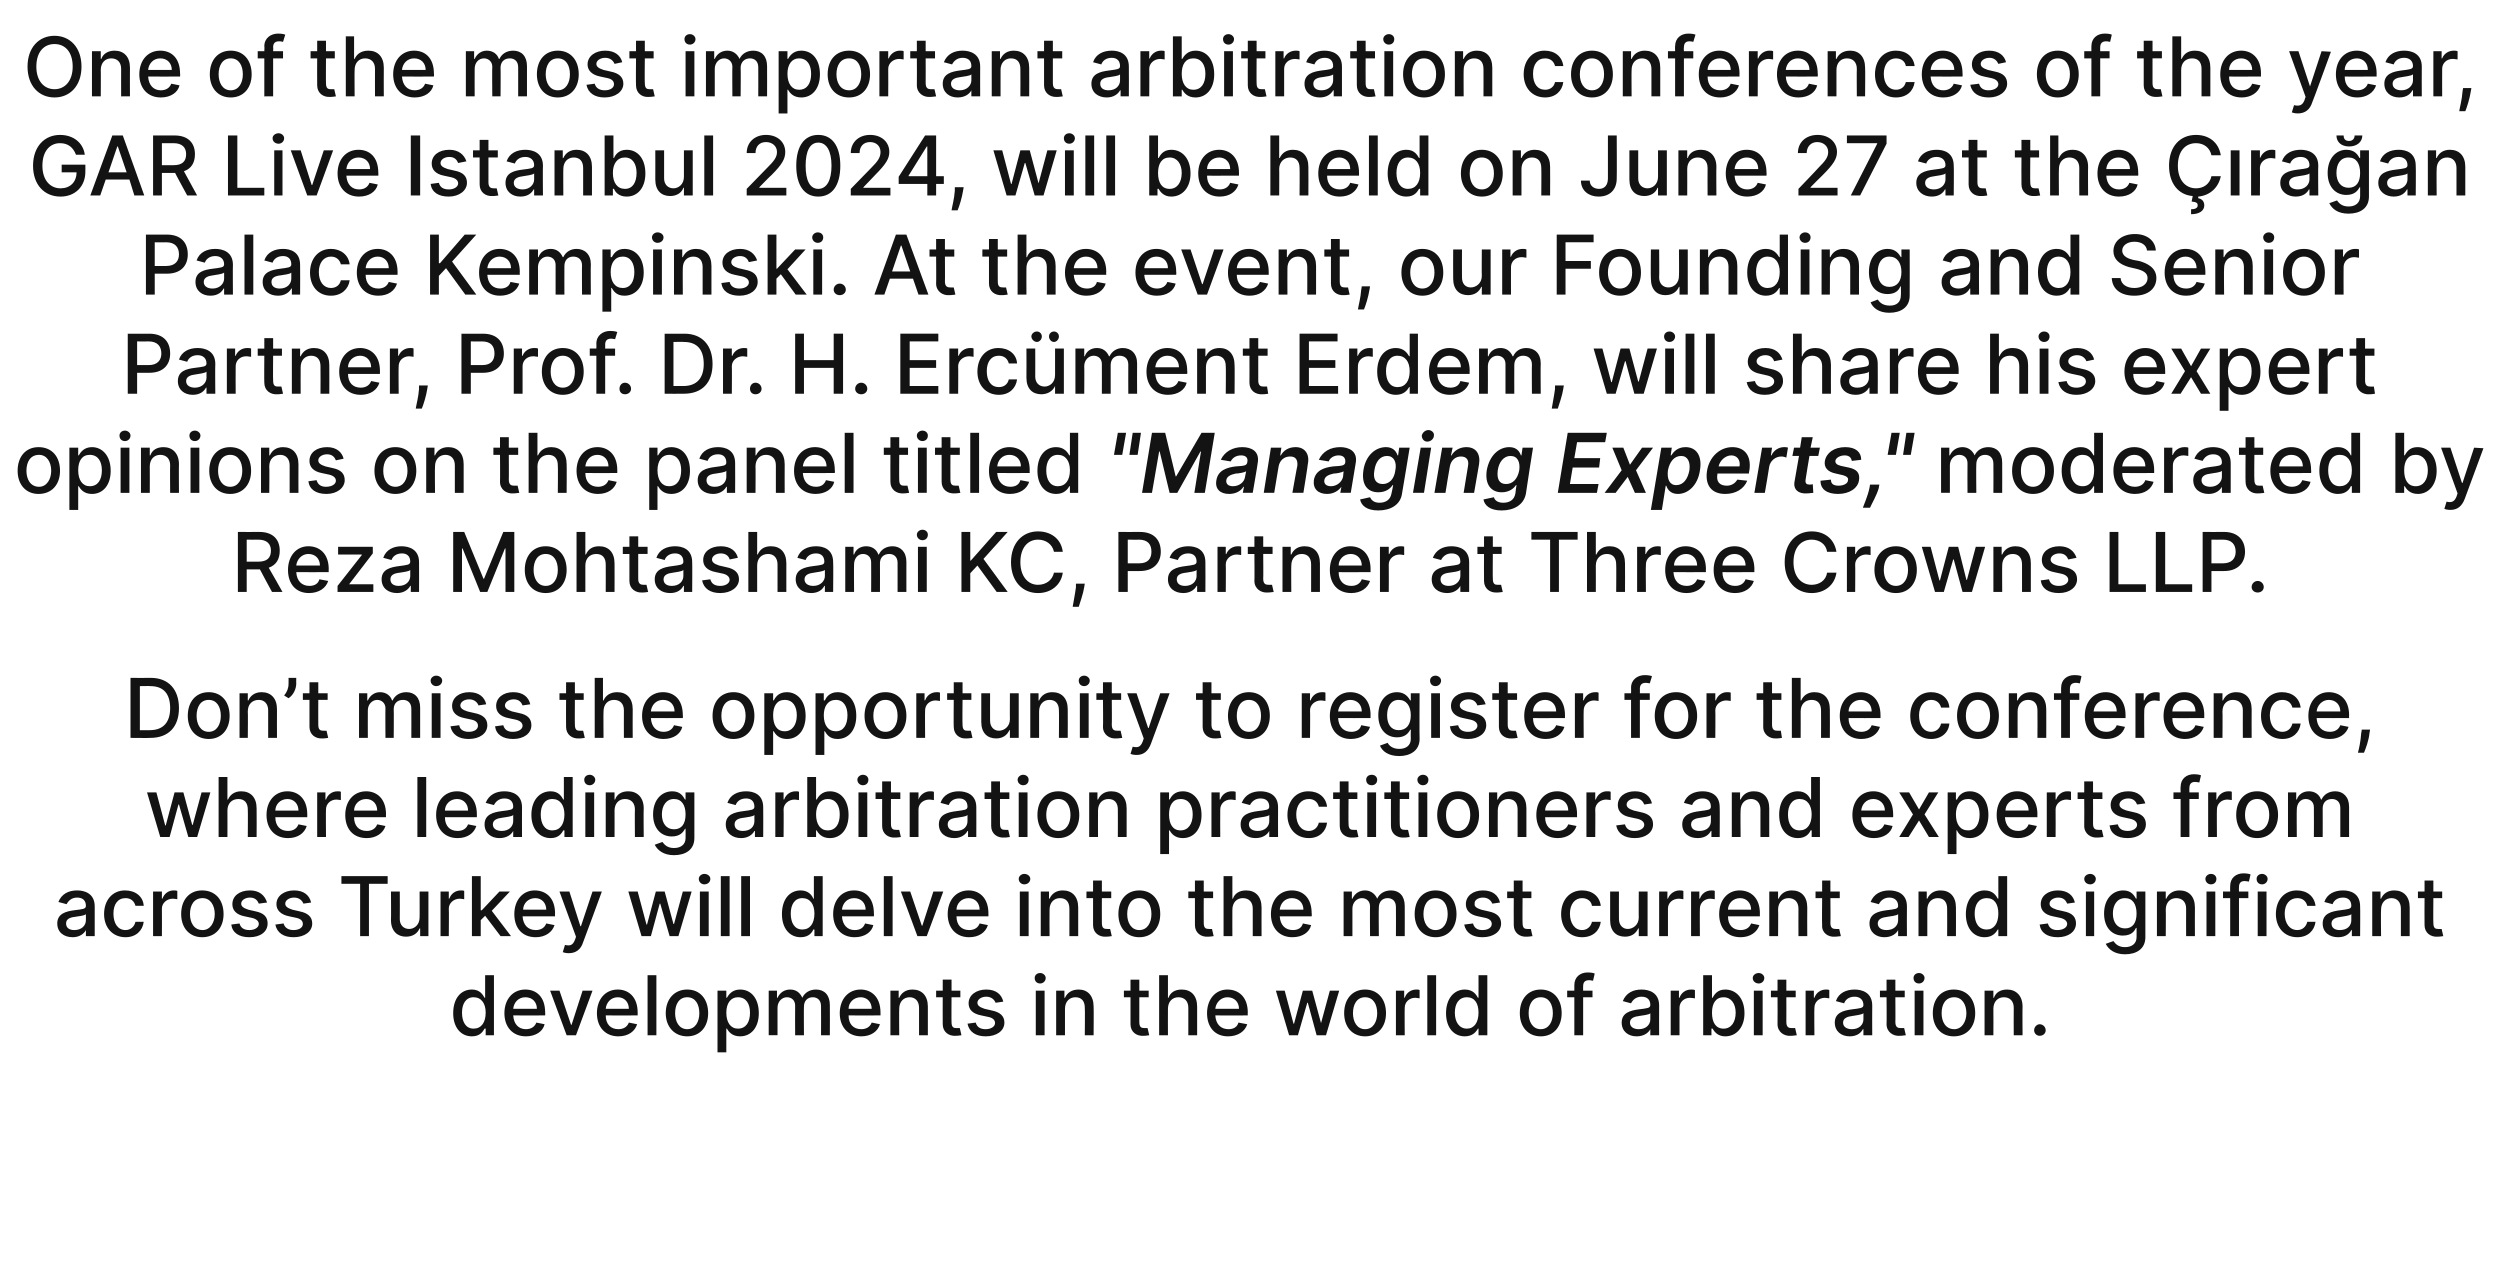
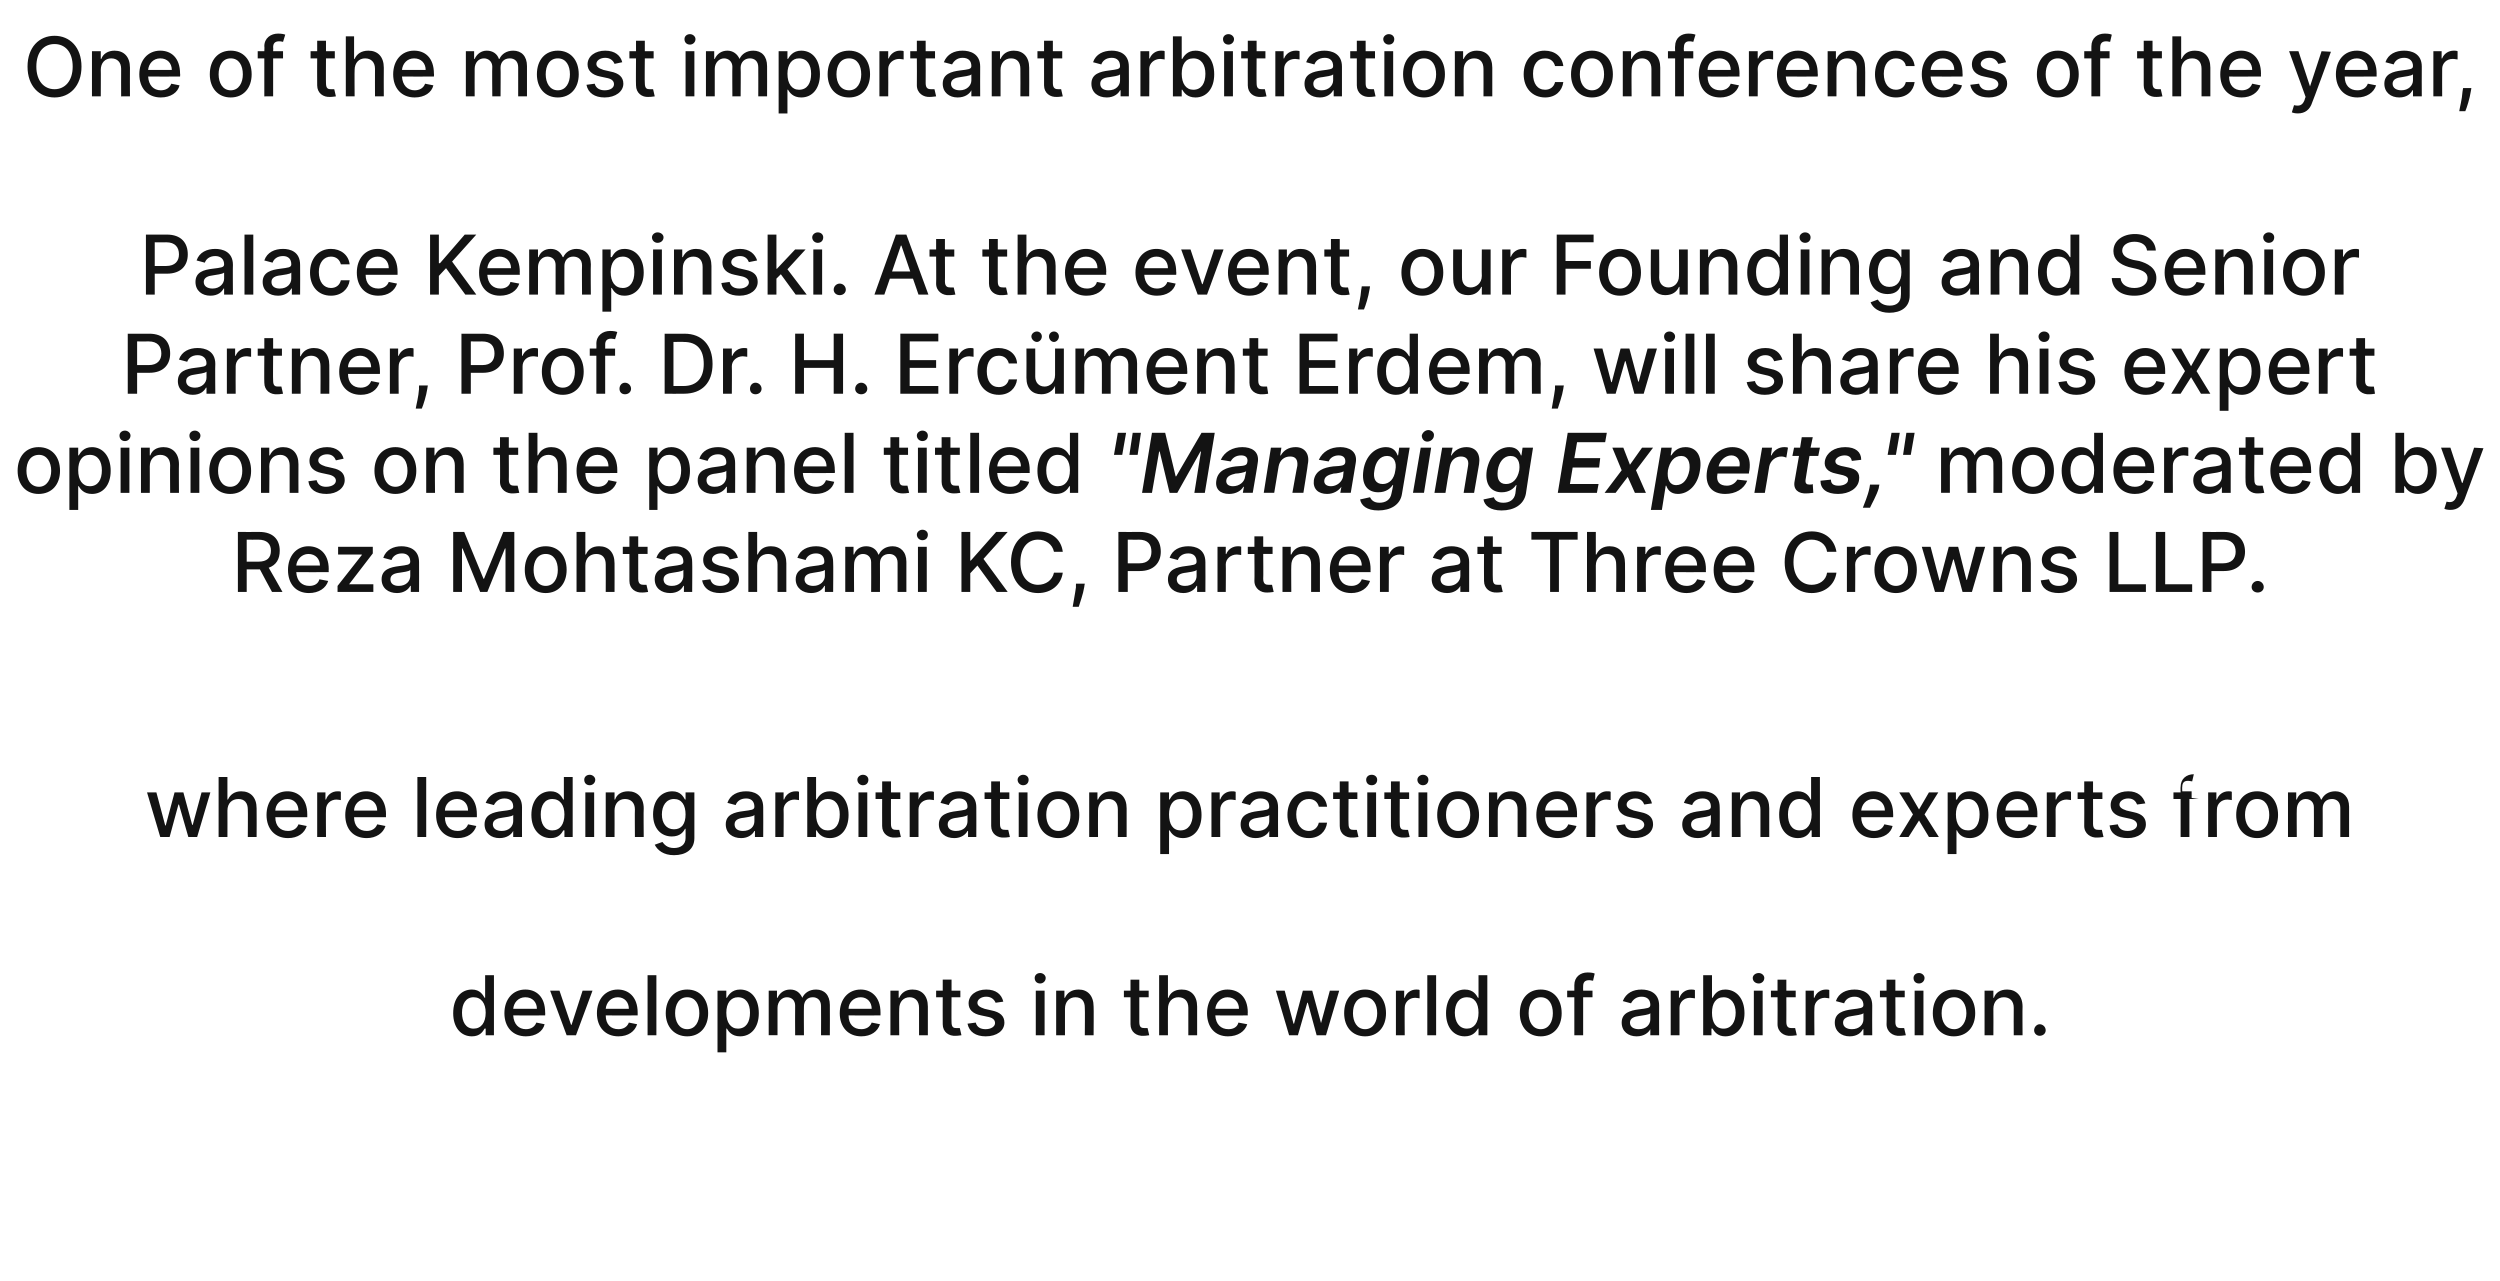
<svg xmlns="http://www.w3.org/2000/svg" version="1.1" width="454px" height="232.6px" viewBox="0 -3 454 232.6" style="top:-3px">
  <desc>One of the most important arbitration conferences of the year, GAR Live Istanbul 2024, will be held on June 27 at the...</desc>
  <defs />
  <g id="Polygon135163">
    <path d="m82.3 181c0-2.7 1.4-4.3 3.4-4.3c1.5 0 2 1 2.3 1.5c.04-.02.1 0 .1 0v-4.1h1.6V185h-1.5v-1.2s-.16-.04-.2 0c-.3.5-.8 1.4-2.3 1.4c-2 0-3.4-1.6-3.4-4.2zm5.9-.1c0-1.7-.8-2.8-2.2-2.8c-1.4 0-2.1 1.2-2.1 2.8c0 1.7.7 2.9 2.1 2.9c1.4 0 2.2-1.1 2.2-2.9zm3.4.1c0-2.5 1.5-4.3 3.8-4.3c1.9 0 3.6 1.2 3.6 4.2c.03-.04 0 .5 0 .5c0 0-5.79.02-5.8 0c.1 1.6 1 2.5 2.3 2.5c.9 0 1.6-.4 1.9-1.2l1.5.3c-.3 1.3-1.6 2.2-3.4 2.2c-2.4 0-3.9-1.7-3.9-4.2zm5.9-.8c0-1.2-.8-2.1-2.1-2.1c-1.3 0-2.1 1-2.2 2.1h4.3zm7.1 4.8h-1.7l-3-8.1h1.7l2.1 6.2h.1l2-6.2h1.8l-3 8.1zm3.8-4c0-2.5 1.5-4.3 3.8-4.3c1.8 0 3.6 1.2 3.6 4.2v.5s-5.81.02-5.8 0c0 1.6.9 2.5 2.3 2.5c.9 0 1.6-.4 1.9-1.2l1.5.3c-.4 1.3-1.6 2.2-3.4 2.2c-2.4 0-3.9-1.7-3.9-4.2zm5.8-.8c0-1.2-.8-2.1-2-2.1c-1.3 0-2.1 1-2.2 2.1h4.2zm5 4.8h-1.6v-10.9h1.6V185zm1.7-4c0-2.6 1.6-4.3 3.9-4.3c2.3 0 3.8 1.7 3.8 4.3c0 2.5-1.5 4.2-3.8 4.2c-2.3 0-3.9-1.7-3.9-4.2zm6.1 0c0-1.6-.7-2.9-2.2-2.9c-1.5 0-2.2 1.3-2.2 2.9c0 1.5.7 2.9 2.2 2.9c1.5 0 2.2-1.4 2.2-2.9zm3.3-4.1h1.6v1.3s.14-.02.1 0c.3-.5.9-1.5 2.4-1.5c2 0 3.4 1.6 3.4 4.3c0 2.6-1.4 4.2-3.4 4.2c-1.5 0-2.1-.9-2.4-1.4c.04-.04-.1 0-.1 0v4.3h-1.6v-11.2zm3.7 6.9c1.5 0 2.2-1.2 2.2-2.9c0-1.6-.7-2.8-2.2-2.8c-1.3 0-2.1 1.1-2.1 2.8c0 1.8.8 2.9 2.1 2.9zm5.6-6.9h1.5v1.3h.1c.4-.9 1.2-1.5 2.3-1.5c1.1 0 1.8.6 2.2 1.5c.4-.9 1.3-1.5 2.5-1.5c1.5 0 2.5 1 2.5 2.8c.03.05 0 5.5 0 5.5h-1.6s.03-5.3 0-5.3c0-1.1-.7-1.6-1.5-1.6c-1 0-1.6.7-1.6 1.7c-.04.02 0 5.2 0 5.2h-1.6s-.03-5.4 0-5.4c0-.9-.6-1.5-1.5-1.5c-.9 0-1.7.8-1.7 1.9v5h-1.6v-8.1zm12.9 4.1c0-2.5 1.5-4.3 3.8-4.3c1.8 0 3.6 1.2 3.6 4.2v.5s-5.82.02-5.8 0c0 1.6.9 2.5 2.3 2.5c.9 0 1.6-.4 1.9-1.2l1.5.3c-.4 1.3-1.6 2.2-3.4 2.2c-2.4 0-3.9-1.7-3.9-4.2zm5.8-.8c0-1.2-.8-2.1-2-2.1c-1.3 0-2.2 1-2.2 2.1h4.2zm5 4.8h-1.6v-8.1h1.5v1.3h.1c.4-.9 1.2-1.5 2.4-1.5c1.7 0 2.8 1.1 2.8 3.1v5.2h-1.6v-5c0-1.2-.7-1.9-1.7-1.9c-1.1 0-1.9.8-1.9 2.1c-.04-.02 0 4.8 0 4.8zm11.1-6.9h-1.6s-.03 4.53 0 4.5c0 1 .4 1.1.9 1.1h.6l.3 1.3c-.2 0-.5.1-1 .1c-1.3.1-2.4-.7-2.4-2.1c-.02-.04 0-4.9 0-4.9H170v-1.2h1.2v-2h1.6v2h1.6v1.2zm6.4 1c-.2-.5-.7-1.1-1.7-1.1c-.9 0-1.6.5-1.6 1.1c0 .5.4.8 1.3 1.1l1.3.3c1.5.3 2.3 1 2.3 2.2c0 1.5-1.4 2.5-3.4 2.5c-1.8 0-3-.8-3.3-2.3l1.5-.2c.2.8.8 1.2 1.8 1.2c1 0 1.7-.5 1.7-1.1c0-.5-.3-.9-1.1-1.1l-1.4-.3c-1.6-.3-2.3-1.1-2.3-2.2c0-1.5 1.4-2.5 3.2-2.5c1.8 0 2.8.9 3.1 2.2l-1.4.2zm7.3-2.2h1.6v8.1h-1.6v-8.1zm-.2-2.3c0-.5.4-.9 1-.9c.5 0 1 .4 1 .9c0 .6-.5 1-1 1c-.6 0-1-.4-1-1zm5.5 10.4h-1.6v-8.1h1.5v1.3h.1c.4-.9 1.2-1.5 2.5-1.5c1.6 0 2.7 1.1 2.7 3.1c.04.03 0 5.2 0 5.2H197s.05-4.98 0-5c0-1.2-.6-1.9-1.7-1.9c-1.1 0-1.9.8-1.9 2.1v4.8zm15.2-6.9h-1.7v4.5c0 1 .4 1.1 1 1.1h.5l.3 1.3c-.2 0-.5.1-1 .1c-1.3.1-2.4-.7-2.4-2.1v-4.9h-1.2v-1.2h1.2v-2h1.6v2h1.7v1.2zm3.5 6.9h-1.6v-10.9h1.6v4.1h.1c.3-.9 1.1-1.5 2.4-1.5c1.7 0 2.8 1.1 2.8 3.1v5.2h-1.6v-5c0-1.2-.7-1.9-1.8-1.9c-1.1 0-1.9.8-1.9 2.1c-.02-.02 0 4.8 0 4.8zm7.1-4c0-2.5 1.5-4.3 3.7-4.3c1.9 0 3.7 1.2 3.7 4.2c-.04-.04 0 .5 0 .5c0 0-5.86.02-5.9 0c.1 1.6 1 2.5 2.4 2.5c.9 0 1.6-.4 1.8-1.2l1.6.3c-.4 1.3-1.7 2.2-3.5 2.2c-2.4 0-3.8-1.7-3.8-4.2zm5.8-.8c0-1.2-.8-2.1-2.1-2.1c-1.2 0-2.1 1-2.2 2.1h4.3zm6.7-3.3h1.6l1.6 6h.1l1.6-6h1.7l1.6 5.9l1.6-5.9h1.7l-2.4 8.1h-1.7l-1.6-5.9h-.1l-1.7 5.9h-1.6l-2.4-8.1zm12.4 4.1c0-2.6 1.5-4.3 3.8-4.3c2.3 0 3.8 1.7 3.8 4.3c0 2.5-1.5 4.2-3.8 4.2c-2.3 0-3.8-1.7-3.8-4.2zm6 0c0-1.6-.7-2.9-2.2-2.9c-1.5 0-2.2 1.3-2.2 2.9c0 1.5.7 2.9 2.2 2.9c1.5 0 2.2-1.4 2.2-2.9zm3.4-4.1h1.5v1.3s.09-.05.1 0c.3-.9 1.1-1.5 2.1-1.5c.2 0 .5 0 .6.1v1.5c-.1 0-.5-.1-.8-.1c-1.1 0-1.9.8-1.9 1.8c-.04.04 0 5 0 5h-1.6v-8.1zm7.3 8.1h-1.6v-10.9h1.6V185zm1.8-4c0-2.7 1.5-4.3 3.4-4.3c1.6 0 2.1 1 2.4 1.5c-.01-.02.1 0 .1 0v-4.1h1.6V185h-1.6v-1.2s-.11-.04-.1 0c-.3.5-.9 1.4-2.4 1.4c-2 0-3.4-1.6-3.4-4.2zm5.9-.1c0-1.7-.7-2.8-2.1-2.8c-1.5 0-2.2 1.2-2.2 2.8c0 1.7.8 2.9 2.2 2.9c1.3 0 2.1-1.1 2.1-2.9zm7.5.1c0-2.6 1.5-4.3 3.8-4.3c2.3 0 3.8 1.7 3.8 4.3c0 2.5-1.5 4.2-3.8 4.2c-2.3 0-3.8-1.7-3.8-4.2zm6 0c0-1.6-.7-2.9-2.2-2.9c-1.5 0-2.2 1.3-2.2 2.9c0 1.5.7 2.9 2.2 2.9c1.5 0 2.2-1.4 2.2-2.9zm7.2-2.9h-1.7v6.9h-1.6v-6.9h-1.3v-1.2h1.3v-1c0-1.5 1.1-2.3 2.4-2.3c.7 0 1.1.1 1.3.2l-.3 1.3c-.2 0-.4-.1-.7-.1c-.8 0-1.1.4-1.1 1.1c-.02.02 0 .8 0 .8h1.7v1.2zm5.3 4.6c0-1.8 1.6-2.2 3.1-2.4c1.5-.2 2.1-.2 2.1-.8c0-.9-.5-1.5-1.6-1.5c-1 0-1.6.6-1.9 1.2l-1.5-.4c.6-1.5 1.9-2.1 3.4-2.1c1.3 0 3.2.5 3.2 2.9c-.02 0 0 5.4 0 5.4h-1.6v-1.1s-.04.02 0 0c-.3.6-1.1 1.3-2.5 1.3c-1.5 0-2.7-.9-2.7-2.5zm5.2-.6V181c-.2.3-1.5.4-2 .5c-.9.1-1.7.4-1.7 1.2c0 .8.7 1.2 1.6 1.2c1.3 0 2.1-.8 2.1-1.8zm3.7-5.2h1.5v1.3s.12-.05.1 0c.3-.9 1.1-1.5 2.1-1.5c.2 0 .5 0 .7.1v1.5c-.1 0-.5-.1-.9-.1c-1.1 0-1.9.8-1.9 1.8c-.01.04 0 5 0 5h-1.6v-8.1zm5.9-2.8h1.6v4.1s.08-.02.1 0c.3-.5.8-1.5 2.3-1.5c2 0 3.5 1.6 3.5 4.3c0 2.6-1.5 4.2-3.5 4.2c-1.4 0-2-.9-2.3-1.4c-.02-.04-.2 0-.2 0v1.2h-1.5v-10.9zm3.7 9.7c1.4 0 2.2-1.2 2.2-2.9c0-1.6-.8-2.8-2.2-2.8c-1.4 0-2.1 1.1-2.1 2.8c0 1.8.7 2.9 2.1 2.9zm5.5-6.9h1.6v8.1h-1.6v-8.1zm-.2-2.3c0-.5.5-.9 1.1-.9c.5 0 1 .4 1 .9c0 .6-.5 1-1 1c-.6 0-1.1-.4-1.1-1zm7.8 3.5h-1.7s.02 4.53 0 4.5c0 1 .5 1.1 1 1.1h.6l.3 1.3c-.2 0-.6.1-1.1.1c-1.2.1-2.4-.7-2.4-2.1c.03-.04 0-4.9 0-4.9h-1.2v-1.2h1.2v-2h1.6v2h1.7v1.2zm1.8-1.2h1.5v1.3s.08-.05.1 0c.3-.9 1.1-1.5 2.1-1.5c.2 0 .5 0 .6.1v1.5c-.1 0-.5-.1-.8-.1c-1.1 0-1.9.8-1.9 1.8c-.05.04 0 5 0 5h-1.6v-8.1zm5.3 5.8c0-1.8 1.6-2.2 3.1-2.4c1.5-.2 2.1-.2 2.1-.8c0-.9-.6-1.5-1.6-1.5c-1.1 0-1.7.6-1.9 1.2l-1.5-.4c.5-1.5 1.9-2.1 3.4-2.1c1.3 0 3.2.5 3.2 2.9c-.03 0 0 5.4 0 5.4h-1.6v-1.1s-.05.02-.1 0c-.3.6-1 1.3-2.4 1.3c-1.5 0-2.7-.9-2.7-2.5zm5.2-.6V181c-.3.3-1.5.4-2 .5c-.9.1-1.7.4-1.7 1.2c0 .8.7 1.2 1.6 1.2c1.3 0 2.1-.8 2.1-1.8zm7.5-4h-1.7s.03 4.53 0 4.5c0 1 .5 1.1 1 1.1h.6l.3 1.3c-.2 0-.6.1-1.1.1c-1.2.1-2.4-.7-2.4-2.1c.04-.04 0-4.9 0-4.9h-1.2v-1.2h1.2v-2h1.6v2h1.7v1.2zm1.8-1.2h1.6v8.1h-1.6v-8.1zm-.2-2.3c0-.5.4-.9 1-.9c.5 0 1 .4 1 .9c0 .6-.5 1-1 1c-.6 0-1-.4-1-1zm3.5 6.4c0-2.6 1.5-4.3 3.8-4.3c2.4 0 3.9 1.7 3.9 4.3c0 2.5-1.5 4.2-3.9 4.2c-2.3 0-3.8-1.7-3.8-4.2zm6.1 0c0-1.6-.8-2.9-2.2-2.9c-1.6 0-2.3 1.3-2.3 2.9c0 1.5.7 2.9 2.3 2.9c1.4 0 2.2-1.4 2.2-2.9zm4.9 4h-1.6v-8.1h1.6v1.3h.1c.3-.9 1.1-1.5 2.4-1.5c1.6 0 2.8 1.1 2.8 3.1c-.04.03 0 5.2 0 5.2h-1.6s-.03-4.98 0-5c0-1.2-.7-1.9-1.8-1.9c-1.1 0-1.9.8-1.9 2.1c.03-.02 0 4.8 0 4.8zm7.4-.9c0-.6.5-1.1 1-1.1c.6 0 1.1.5 1.1 1.1c0 .6-.5 1-1.1 1c-.5 0-1-.4-1-1z" stroke="none" fill="#131313" />
  </g>
  <g id="Polygon135162">
-     <path d="m10.4 164.7c0-1.8 1.6-2.2 3.1-2.4c1.5-.2 2.1-.2 2.1-.8c0-.9-.5-1.5-1.6-1.5c-1 0-1.6.6-1.9 1.2l-1.5-.4c.6-1.5 1.9-2.1 3.4-2.1c1.3 0 3.2.5 3.2 2.9v5.4h-1.6v-1.1s-.02.02 0 0c-.3.6-1.1 1.3-2.4 1.3c-1.6 0-2.8-.9-2.8-2.5zm5.2-.6V163c-.2.3-1.4.4-2 .5c-.9.1-1.6.4-1.6 1.2c0 .8.6 1.2 1.5 1.2c1.3 0 2.1-.8 2.1-1.8zm3.3-1.1c0-2.5 1.5-4.3 3.8-4.3c1.9 0 3.3 1.1 3.4 2.8h-1.5c-.2-.8-.8-1.4-1.8-1.4c-1.4 0-2.2 1.1-2.2 2.8c0 1.8.8 3 2.2 3c.9 0 1.6-.6 1.8-1.5h1.5c-.2 1.6-1.4 2.8-3.3 2.8c-2.4 0-3.9-1.8-3.9-4.2zm8.9-4.1h1.6v1.3s.06-.05.1 0c.3-.9 1.1-1.5 2-1.5c.2 0 .6 0 .7.1v1.5c-.1 0-.5-.1-.8-.1c-1.1 0-2 .8-2 1.8c.03.04 0 5 0 5h-1.6v-8.1zm5.1 4.1c0-2.6 1.5-4.3 3.8-4.3c2.4 0 3.9 1.7 3.9 4.3c0 2.5-1.5 4.2-3.9 4.2c-2.3 0-3.8-1.7-3.8-4.2zm6.1 0c0-1.6-.8-2.9-2.2-2.9c-1.6 0-2.3 1.3-2.3 2.9c0 1.5.7 2.9 2.3 2.9c1.4 0 2.2-1.4 2.2-2.9zm8-1.9c-.2-.5-.6-1.1-1.6-1.1c-.9 0-1.6.5-1.6 1.1c0 .5.4.8 1.3 1.1l1.3.3c1.5.3 2.2 1 2.2 2.2c0 1.5-1.3 2.5-3.3 2.5c-1.9 0-3.1-.8-3.3-2.3l1.5-.2c.2.8.8 1.2 1.8 1.2c1 0 1.7-.5 1.7-1.1c0-.5-.4-.9-1.2-1.1l-1.4-.3c-1.5-.3-2.2-1.1-2.2-2.2c0-1.5 1.3-2.5 3.2-2.5c1.7 0 2.7.9 3.1 2.2l-1.5.2zm8.1 0c-.2-.5-.7-1.1-1.7-1.1c-.9 0-1.6.5-1.6 1.1c0 .5.4.8 1.3 1.1l1.3.3c1.5.3 2.3 1 2.3 2.2c0 1.5-1.4 2.5-3.4 2.5c-1.8 0-3-.8-3.3-2.3l1.5-.2c.2.8.9 1.2 1.8 1.2c1.1 0 1.7-.5 1.7-1.1c0-.5-.3-.9-1.1-1.1l-1.4-.3c-1.5-.3-2.3-1.1-2.3-2.2c0-1.5 1.4-2.5 3.2-2.5c1.8 0 2.8.9 3.1 2.2l-1.4.2zm6.9-5h8.4v1.4H67v9.5h-1.6v-9.5H62v-1.4zm14.2 2.8h1.6v8.1h-1.5v-1.4s-.13.02-.1 0c-.4.9-1.2 1.5-2.5 1.5c-1.5 0-2.7-1-2.7-3c.04-.04 0-5.2 0-5.2h1.6s.03 4.97 0 5c0 1.1.7 1.8 1.7 1.8c.9 0 1.9-.7 1.9-2.1c.02.04 0-4.7 0-4.7zm3.8 0h1.5v1.3s.08-.05.1 0c.3-.9 1.1-1.5 2.1-1.5c.2 0 .5 0 .6.1v1.5c-.1 0-.5-.1-.8-.1c-1.1 0-2 .8-2 1.8c.05.04 0 5 0 5H80v-8.1zm5.7-2.8h1.6v6.2h.2l3.2-3.4h1.9l-3.3 3.5l3.5 4.6h-1.9l-2.8-3.7l-.8.8v2.9h-1.6v-10.9zm7.7 6.9c0-2.5 1.5-4.3 3.7-4.3c1.9 0 3.7 1.2 3.7 4.2c-.04-.04 0 .5 0 .5c0 0-5.85.02-5.9 0c.1 1.6 1 2.5 2.4 2.5c.9 0 1.6-.4 1.9-1.2l1.5.3c-.4 1.3-1.7 2.2-3.4 2.2c-2.5 0-3.9-1.7-3.9-4.2zm5.8-.8c0-1.2-.8-2.1-2-2.1c-1.3 0-2.2 1-2.2 2.1h4.2zm3 7.7l.4-1.3c.9.2 1.4.1 1.8-.9c.04-.01.2-.6.2-.6l-3-8.2h1.8l2 6.3h.1l2.1-6.3h1.7s-3.38 9.23-3.4 9.2c-.4 1.3-1.3 2-2.6 2c-.5 0-.9-.1-1.1-.2zm11.9-11h1.7l1.6 6h.1l1.6-6h1.6l1.6 5.9h.1l1.6-5.9h1.6l-2.4 8.1h-1.6l-1.7-5.9h-.1l-1.6 5.9h-1.7l-2.4-8.1zm13 0h1.6v8.1h-1.6v-8.1zm-.2-2.3c0-.5.5-.9 1-.9c.6 0 1.1.4 1.1.9c0 .6-.5 1-1.1 1c-.5 0-1-.4-1-1zm5.6 10.4h-1.6v-10.9h1.6V167zm3.7 0h-1.6v-10.9h1.6V167zm5.8-4c0-2.7 1.4-4.3 3.4-4.3c1.5 0 2.1 1 2.3 1.5c.05-.02.1 0 .1 0v-4.1h1.6V167h-1.5v-1.2s-.15-.04-.2 0c-.2.5-.8 1.4-2.3 1.4c-2 0-3.4-1.6-3.4-4.2zm5.9-.1c0-1.7-.8-2.8-2.2-2.8c-1.4 0-2.1 1.2-2.1 2.8c0 1.7.7 2.9 2.1 2.9c1.4 0 2.2-1.1 2.2-2.9zm3.4.1c0-2.5 1.5-4.3 3.8-4.3c1.9 0 3.6 1.2 3.6 4.2c.04-.04 0 .5 0 .5c0 0-5.77.02-5.8 0c.1 1.6 1 2.5 2.3 2.5c1 0 1.6-.4 1.9-1.2l1.5.3c-.3 1.3-1.6 2.2-3.4 2.2c-2.4 0-3.9-1.7-3.9-4.2zm5.9-.8c0-1.2-.8-2.1-2.1-2.1c-1.3 0-2.1 1-2.2 2.1h4.3zm4.9 4.8h-1.6v-10.9h1.6V167zm6.2 0h-1.7l-3-8.1h1.7l2.1 6.2h.1l2-6.2h1.8l-3 8.1zm3.8-4c0-2.5 1.5-4.3 3.8-4.3c1.8 0 3.6 1.2 3.6 4.2v.5s-5.82.02-5.8 0c0 1.6.9 2.5 2.3 2.5c.9 0 1.6-.4 1.9-1.2l1.5.3c-.4 1.3-1.6 2.2-3.4 2.2c-2.4 0-3.9-1.7-3.9-4.2zm5.8-.8c0-1.2-.8-2.1-2-2.1c-1.3 0-2.2 1-2.2 2.1h4.2zm7.3-3.3h1.6v8.1h-1.6v-8.1zm-.2-2.3c0-.5.5-.9 1-.9c.6 0 1.1.4 1.1.9c0 .6-.5 1-1.1 1c-.5 0-1-.4-1-1zm5.6 10.4H189v-8.1h1.5v1.3h.1c.4-.9 1.2-1.5 2.4-1.5c1.7 0 2.8 1.1 2.8 3.1v5.2h-1.6s.01-4.98 0-5c0-1.2-.6-1.9-1.7-1.9c-1.1 0-1.9.8-1.9 2.1c-.03-.02 0 4.8 0 4.8zm11.2-6.9h-1.7s-.02 4.53 0 4.5c0 1 .4 1.1 1 1.1h.5l.3 1.3c-.2 0-.5.1-1 .1c-1.3.1-2.4-.7-2.4-2.1v-4.9h-1.2v-1.2h1.2v-2h1.6v2h1.7v1.2zm1.3 2.9c0-2.6 1.5-4.3 3.8-4.3c2.3 0 3.8 1.7 3.8 4.3c0 2.5-1.5 4.2-3.8 4.2c-2.3 0-3.8-1.7-3.8-4.2zm6 0c0-1.6-.7-2.9-2.2-2.9c-1.5 0-2.2 1.3-2.2 2.9c0 1.5.7 2.9 2.2 2.9c1.5 0 2.2-1.4 2.2-2.9zm11.2-2.9h-1.7s-.02 4.53 0 4.5c0 1 .4 1.1 1 1.1h.5l.3 1.3c-.2 0-.5.1-1 .1c-1.3.1-2.4-.7-2.4-2.1v-4.9h-1.2v-1.2h1.2v-2h1.6v2h1.7v1.2zm3.5 6.9h-1.6v-10.9h1.6v4.1h.1c.3-.9 1.1-1.5 2.4-1.5c1.7 0 2.8 1.1 2.8 3.1c-.02.03 0 5.2 0 5.2h-1.6s-.01-4.98 0-5c0-1.2-.7-1.9-1.8-1.9c-1.1 0-1.9.8-1.9 2.1c-.02-.02 0 4.8 0 4.8zm7-4c0-2.5 1.5-4.3 3.8-4.3c1.9 0 3.6 1.2 3.6 4.2c.05-.04 0 .5 0 .5c0 0-5.77.02-5.8 0c.1 1.6 1 2.5 2.4 2.5c.9 0 1.6-.4 1.8-1.2l1.5.3c-.3 1.3-1.6 2.2-3.4 2.2c-2.4 0-3.9-1.7-3.9-4.2zm5.9-.8c0-1.2-.8-2.1-2.1-2.1c-1.3 0-2.1 1-2.2 2.1h4.3zm7.3-3.3h1.5v1.3h.1c.4-.9 1.2-1.5 2.3-1.5c1 0 1.8.6 2.2 1.5c.4-.9 1.3-1.5 2.5-1.5c1.5 0 2.5 1 2.5 2.8c.02.05 0 5.5 0 5.5h-1.6s.03-5.3 0-5.3c0-1.1-.7-1.6-1.5-1.6c-1 0-1.6.7-1.6 1.7c-.05.02 0 5.2 0 5.2h-1.6s-.04-5.4 0-5.4c0-.9-.6-1.5-1.5-1.5c-.9 0-1.7.8-1.7 1.9c-.01-.01 0 5 0 5H244v-8.1zm12.9 4.1c0-2.6 1.5-4.3 3.8-4.3c2.3 0 3.8 1.7 3.8 4.3c0 2.5-1.5 4.2-3.8 4.2c-2.3 0-3.8-1.7-3.8-4.2zm6 0c0-1.6-.7-2.9-2.2-2.9c-1.5 0-2.2 1.3-2.2 2.9c0 1.5.7 2.9 2.2 2.9c1.5 0 2.2-1.4 2.2-2.9zm8.1-1.9c-.2-.5-.7-1.1-1.7-1.1c-.9 0-1.6.5-1.5 1.1c-.1.5.3.8 1.2 1.1l1.3.3c1.5.3 2.3 1 2.3 2.2c0 1.5-1.4 2.5-3.4 2.5c-1.8 0-3-.8-3.3-2.3l1.6-.2c.2.8.8 1.2 1.7 1.2c1.1 0 1.7-.5 1.7-1.1c0-.5-.3-.9-1.1-1.1l-1.4-.3c-1.5-.3-2.2-1.1-2.2-2.2c0-1.5 1.3-2.5 3.1-2.5c1.8 0 2.8.9 3.1 2.2l-1.4.2zm7.1-1h-1.6s-.04 4.53 0 4.5c0 1 .4 1.1.9 1.1h.6l.3 1.3c-.2 0-.5.1-1 .1c-1.3.1-2.4-.7-2.4-2.1c-.03-.04 0-4.9 0-4.9h-1.2v-1.2h1.2v-2h1.6v2h1.6v1.2zm5.4 2.9c0-2.5 1.5-4.3 3.8-4.3c1.9 0 3.2 1.1 3.4 2.8h-1.6c-.1-.8-.8-1.4-1.8-1.4c-1.3 0-2.2 1.1-2.2 2.8c0 1.8.9 3 2.2 3c.9 0 1.6-.6 1.8-1.5h1.6c-.2 1.6-1.4 2.8-3.4 2.8c-2.4 0-3.8-1.8-3.8-4.2zm14.1-4.1h1.6v8.1h-1.6v-1.4s-.08.02-.1 0c-.4.9-1.2 1.5-2.4 1.5c-1.6 0-2.7-1-2.7-3v-5.2h1.6s-.02 4.97 0 5c0 1.1.7 1.8 1.6 1.8c.9 0 2-.7 2-2.1c-.03.04 0-4.7 0-4.7zm3.7 0h1.5v1.3s.13-.05.1 0c.3-.9 1.2-1.5 2.1-1.5c.2 0 .5 0 .7.1v1.5c-.1 0-.5-.1-.8-.1c-1.2 0-2 .8-2 1.8v5h-1.6v-8.1zm5.8 0h1.5v1.3s.09-.05.1 0c.3-.9 1.1-1.5 2.1-1.5c.2 0 .5 0 .6.1v1.5c-.1 0-.5-.1-.8-.1c-1.1 0-1.9.8-1.9 1.8c-.04.04 0 5 0 5h-1.6v-8.1zm5.1 4.1c0-2.5 1.5-4.3 3.7-4.3c1.9 0 3.7 1.2 3.7 4.2c-.03-.04 0 .5 0 .5c0 0-5.84.02-5.8 0c0 1.6.9 2.5 2.3 2.5c.9 0 1.6-.4 1.9-1.2l1.5.3c-.4 1.3-1.7 2.2-3.4 2.2c-2.5 0-3.9-1.7-3.9-4.2zm5.8-.8c0-1.2-.8-2.1-2-2.1c-1.3 0-2.2 1-2.2 2.1h4.2zm4.9 4.8h-1.6v-8.1h1.6v1.3h.1c.4-.9 1.2-1.5 2.4-1.5c1.7 0 2.8 1.1 2.8 3.1c-.03.03 0 5.2 0 5.2h-1.6s-.02-4.98 0-5c0-1.2-.7-1.9-1.8-1.9c-1.1 0-1.9.8-1.9 2.1c.04-.02 0 4.8 0 4.8zm11.2-6.9h-1.7s.05 4.53 0 4.5c0 1 .5 1.1 1 1.1h.6l.3 1.3c-.2 0-.6.1-1.1.1c-1.2.1-2.4-.7-2.3-2.1c-.05-.04 0-4.9 0-4.9h-1.2v-1.2h1.2v-2h1.5v2h1.7v1.2zm5.4 4.6c0-1.8 1.6-2.2 3.1-2.4c1.5-.2 2.1-.2 2.1-.8c0-.9-.6-1.5-1.6-1.5c-1 0-1.6.6-1.9 1.2l-1.5-.4c.6-1.5 1.9-2.1 3.4-2.1c1.3 0 3.2.5 3.2 2.9c-.03 0 0 5.4 0 5.4h-1.6v-1.1s-.04.02 0 0c-.3.6-1.1 1.3-2.5 1.3c-1.5 0-2.7-.9-2.7-2.5zm5.2-.6V163c-.2.3-1.5.4-2 .5c-.9.1-1.7.4-1.7 1.2c0 .8.7 1.2 1.6 1.2c1.3 0 2.1-.8 2.1-1.8zm5.3 2.9h-1.6v-8.1h1.5v1.3h.1c.4-.9 1.2-1.5 2.4-1.5c1.7 0 2.8 1.1 2.8 3.1c.02.03 0 5.2 0 5.2h-1.6s.03-4.98 0-5c0-1.2-.6-1.9-1.7-1.9c-1.1 0-1.9.8-1.9 2.1v4.8zm7-4c0-2.7 1.5-4.3 3.4-4.3c1.6 0 2.1 1 2.4 1.5c-.02-.02.1 0 .1 0v-4.1h1.6V167h-1.6v-1.2s-.12-.04-.1 0c-.3.5-.9 1.4-2.4 1.4c-2 0-3.4-1.6-3.4-4.2zm5.9-.1c0-1.7-.7-2.8-2.1-2.8c-1.5 0-2.2 1.2-2.2 2.8c0 1.7.7 2.9 2.2 2.9c1.3 0 2.1-1.1 2.1-2.9zm12.5-1.8c-.2-.5-.6-1.1-1.6-1.1c-.9 0-1.6.5-1.6 1.1c0 .5.4.8 1.3 1.1l1.3.3c1.5.3 2.2 1 2.2 2.2c0 1.5-1.4 2.5-3.3 2.5c-1.9 0-3.1-.8-3.3-2.3l1.5-.2c.2.8.8 1.2 1.7 1.2c1.1 0 1.8-.5 1.8-1.1c0-.5-.4-.9-1.2-1.1l-1.4-.3c-1.5-.3-2.2-1.1-2.2-2.2c0-1.5 1.3-2.5 3.1-2.5c1.8 0 2.8.9 3.1 2.2l-1.4.2zm3.4-2.2h1.5v8.1h-1.5v-8.1zm-.3-2.3c0-.5.5-.9 1.1-.9c.5 0 1 .4 1 .9c0 .6-.5 1-1 1c-.6 0-1.1-.4-1.1-1zm3.9 11.8l1.4-.5c.3.4.8 1.1 2.1 1.1c1.2 0 2.1-.6 2.1-1.8c.02-.05 0-1.7 0-1.7c0 0-.08.04-.1 0c-.3.6-.8 1.4-2.4 1.4c-1.9 0-3.4-1.4-3.4-4c0-2.6 1.5-4.2 3.5-4.2c1.5 0 2 1 2.3 1.5c.03-.02.1 0 .1 0v-1.3h1.6v8.3c0 2.1-1.6 3.1-3.7 3.1c-1.9 0-3-.9-3.5-1.9zm5.6-5.5c0-1.7-.7-2.8-2.1-2.8c-1.4 0-2.2 1.2-2.2 2.8c0 1.6.8 2.7 2.2 2.7c1.4 0 2.1-1 2.1-2.7zm5.3 4.1h-1.6v-8.1h1.6v1.3h.1c.4-.9 1.2-1.5 2.4-1.5c1.7 0 2.8 1.1 2.8 3.1c-.03.03 0 5.2 0 5.2H397s-.02-4.98 0-5c0-1.2-.7-1.9-1.8-1.9c-1.1 0-1.9.8-1.9 2.1c.04-.02 0 4.8 0 4.8zm7.4-8.1h1.6v8.1h-1.6v-8.1zm-.2-2.3c0-.5.5-.9 1-.9c.6 0 1 .4 1 .9c0 .6-.4 1-1 1c-.5 0-1-.4-1-1zm7.8 3.5h-1.7v6.9H405v-6.9h-1.3v-1.2h1.3s-.03-.99 0-1c0-1.5 1.1-2.3 2.4-2.3c.6 0 1.1.1 1.3.2l-.3 1.3c-.2 0-.4-.1-.8-.1c-.7 0-1 .4-1 1.1c-.03.02 0 .8 0 .8h1.7v1.2zm1.7-1.2h1.6v8.1H410v-8.1zm-.2-2.3c0-.5.4-.9 1-.9c.5 0 1 .4 1 .9c0 .6-.5 1-1 1c-.6 0-1-.4-1-1zm3.5 6.4c0-2.5 1.5-4.3 3.8-4.3c1.9 0 3.2 1.1 3.4 2.8H419c-.2-.8-.8-1.4-1.8-1.4c-1.4 0-2.3 1.1-2.3 2.8c0 1.8.9 3 2.3 3c.9 0 1.6-.6 1.8-1.5h1.5c-.2 1.6-1.4 2.8-3.3 2.8c-2.4 0-3.9-1.8-3.9-4.2zm8.5 1.7c0-1.8 1.6-2.2 3.2-2.4c1.4-.2 2-.2 2-.8c0-.9-.5-1.5-1.5-1.5c-1.1 0-1.7.6-1.9 1.2l-1.5-.4c.5-1.5 1.9-2.1 3.4-2.1c1.3 0 3.1.5 3.1 2.9c.04 0 0 5.4 0 5.4h-1.5v-1.1s-.08.02-.1 0c-.3.6-1 1.3-2.4 1.3c-1.6 0-2.8-.9-2.8-2.5zm5.2-.6V163c-.2.3-1.4.4-1.9.5c-.9.1-1.7.4-1.7 1.2c0 .8.6 1.2 1.5 1.2c1.4 0 2.1-.8 2.1-1.8zm5.4 2.9h-1.6v-8.1h1.5v1.3h.1c.4-.9 1.2-1.5 2.4-1.5c1.7 0 2.8 1.1 2.8 3.1v5.2H436v-5c0-1.2-.7-1.9-1.7-1.9c-1.1 0-1.9.8-1.9 2.1c-.05-.02 0 4.8 0 4.8zm11.1-6.9h-1.6s-.04 4.53 0 4.5c0 1 .4 1.1.9 1.1h.6l.3 1.3c-.2 0-.5.1-1 .1c-1.3.1-2.4-.7-2.4-2.1c-.03-.04 0-4.9 0-4.9h-1.2v-1.2h1.2v-2h1.6v2h1.6v1.2z" stroke="none" fill="#131313" />
-   </g>
+     </g>
  <g id="Polygon135161">
-     <path d="m26.7 140.9h1.7l1.6 6h.1l1.6-6h1.6l1.6 5.9h.1l1.6-5.9h1.6l-2.4 8.1h-1.6l-1.7-5.9h-.1l-1.6 5.9h-1.7l-2.4-8.1zm14.6 8.1h-1.6v-10.9h1.6v4.1h.1c.4-.9 1.2-1.5 2.4-1.5c1.7 0 2.8 1.1 2.8 3.1c.03.03 0 5.2 0 5.2H45s.04-4.98 0-5c0-1.2-.6-1.9-1.7-1.9c-1.2 0-2 .8-2 2.1c.02-.02 0 4.8 0 4.8zm7.1-4c0-2.5 1.5-4.3 3.8-4.3c1.8 0 3.6 1.2 3.6 4.2v.5s-5.82.02-5.8 0c0 1.6.9 2.5 2.3 2.5c.9 0 1.6-.4 1.9-1.2l1.5.3c-.4 1.3-1.6 2.2-3.4 2.2c-2.4 0-3.9-1.7-3.9-4.2zm5.8-.8c0-1.2-.8-2.1-2-2.1c-1.3 0-2.2 1-2.2 2.1h4.2zm3.4-3.3h1.5v1.3s.1-.05.1 0c.3-.9 1.1-1.5 2.1-1.5c.2 0 .5 0 .6.1v1.5c-.1 0-.5-.1-.8-.1c-1.1 0-1.9.8-1.9 1.8c-.04.04 0 5 0 5h-1.6v-8.1zm5.1 4.1c0-2.5 1.5-4.3 3.8-4.3c1.8 0 3.6 1.2 3.6 4.2c-.03-.04 0 .5 0 .5c0 0-5.84.02-5.8 0c0 1.6.9 2.5 2.3 2.5c.9 0 1.6-.4 1.9-1.2l1.5.3c-.4 1.3-1.7 2.2-3.4 2.2c-2.5 0-3.9-1.7-3.9-4.2zm5.8-.8c0-1.2-.8-2.1-2-2.1c-1.3 0-2.2 1-2.2 2.1h4.2zm8.9 4.8h-1.6v-10.9h1.6V149zm1.8-4c0-2.5 1.5-4.3 3.8-4.3c1.8 0 3.6 1.2 3.6 4.2v.5s-5.83.02-5.8 0c0 1.6.9 2.5 2.3 2.5c.9 0 1.6-.4 1.9-1.2l1.5.3c-.4 1.3-1.6 2.2-3.4 2.2c-2.4 0-3.9-1.7-3.9-4.2zm5.8-.8c0-1.2-.8-2.1-2-2.1c-1.3 0-2.2 1-2.2 2.1h4.2zm3 2.5c0-1.8 1.6-2.2 3.1-2.4c1.5-.2 2.1-.2 2.1-.8c0-.9-.5-1.5-1.6-1.5c-1 0-1.6.6-1.9 1.2l-1.5-.4c.6-1.5 1.9-2.1 3.4-2.1c1.3 0 3.2.5 3.2 2.9c-.02 0 0 5.4 0 5.4h-1.6v-1.1s-.04.02 0 0c-.3.6-1.1 1.3-2.5 1.3c-1.5 0-2.7-.9-2.7-2.5zm5.2-.6V145c-.2.3-1.5.4-2 .5c-.9.1-1.7.4-1.7 1.2c0 .8.7 1.2 1.6 1.2c1.3 0 2.1-.8 2.1-1.8zm3.3-1.1c0-2.7 1.5-4.3 3.5-4.3c1.5 0 2 1 2.3 1.5c.03-.02.1 0 .1 0v-4.1h1.6V149h-1.5v-1.2s-.17-.04-.2 0c-.3.5-.8 1.4-2.3 1.4c-2 0-3.5-1.6-3.5-4.2zm6-.1c0-1.7-.8-2.8-2.2-2.8c-1.4 0-2.1 1.2-2.1 2.8c0 1.7.7 2.9 2.1 2.9c1.4 0 2.2-1.1 2.2-2.9zm3.8-4h1.6v8.1h-1.6v-8.1zm-.2-2.3c0-.5.4-.9 1-.9c.5 0 1 .4 1 .9c0 .6-.5 1-1 1c-.6 0-1-.4-1-1zm5.5 10.4H110v-8.1h1.6v1.3h.1c.3-.9 1.1-1.5 2.4-1.5c1.6 0 2.8 1.1 2.8 3.1c-.05.03 0 5.2 0 5.2h-1.6s-.04-4.98 0-5c0-1.2-.7-1.9-1.8-1.9c-1.1 0-1.9.8-1.9 2.1c.02-.02 0 4.8 0 4.8zm7.3 1.4l1.4-.5c.3.4.8 1.1 2.1 1.1c1.2 0 2.1-.6 2.1-1.8c.02-.05 0-1.7 0-1.7c0 0-.08.04-.1 0c-.3.6-.9 1.4-2.4 1.4c-1.9 0-3.4-1.4-3.4-4c0-2.6 1.5-4.2 3.5-4.2c1.5 0 2 1 2.3 1.5c.03-.02.1 0 .1 0v-1.3h1.6v8.3c0 2.1-1.6 3.1-3.7 3.1c-1.9 0-3-.9-3.5-1.9zm5.6-5.5c0-1.7-.7-2.8-2.1-2.8c-1.4 0-2.2 1.2-2.2 2.8c0 1.6.8 2.7 2.2 2.7c1.4 0 2.1-1 2.1-2.7zm7.3 1.8c0-1.8 1.6-2.2 3.2-2.4c1.4-.2 2-.2 2-.8c0-.9-.5-1.5-1.5-1.5c-1.1 0-1.7.6-1.9 1.2l-1.5-.4c.5-1.5 1.9-2.1 3.4-2.1c1.3 0 3.1.5 3.1 2.9c.03 0 0 5.4 0 5.4h-1.5v-1.1s-.09.02-.1 0c-.3.6-1.1 1.3-2.4 1.3c-1.6 0-2.8-.9-2.8-2.5zm5.2-.6V145c-.2.3-1.4.4-1.9.5c-1 .1-1.7.4-1.7 1.2c0 .8.6 1.2 1.5 1.2c1.4 0 2.1-.8 2.1-1.8zm3.8-5.2h1.5v1.3s.08-.05.1 0c.3-.9 1.1-1.5 2.1-1.5c.2 0 .5 0 .6.1v1.5c-.1 0-.5-.1-.8-.1c-1.1 0-2 .8-2 1.8c.04.04 0 5 0 5h-1.5v-8.1zm5.8-2.8h1.6v4.1s.13-.02.1 0c.3-.5.9-1.5 2.4-1.5c2 0 3.4 1.6 3.4 4.3c0 2.6-1.4 4.2-3.4 4.2c-1.5 0-2.1-.9-2.4-1.4c.03-.04-.1 0-.1 0v1.2h-1.6v-10.9zm3.7 9.7c1.5 0 2.2-1.2 2.2-2.9c0-1.6-.7-2.8-2.2-2.8c-1.3 0-2.1 1.1-2.1 2.8c0 1.8.8 2.9 2.1 2.9zm5.6-6.9h1.6v8.1h-1.6v-8.1zm-.2-2.3c0-.5.5-.9 1-.9c.6 0 1 .4 1 .9c0 .6-.4 1-1 1c-.5 0-1-.4-1-1zm7.8 3.5h-1.7s-.02 4.53 0 4.5c0 1 .4 1.1 1 1.1h.5l.3 1.3c-.2 0-.5.1-1 .1c-1.3.1-2.4-.7-2.4-2.1c-.02-.04 0-4.9 0-4.9H159v-1.2h1.2v-2h1.6v2h1.7v1.2zm1.7-1.2h1.6v1.3s.04-.05 0 0c.3-.9 1.2-1.5 2.1-1.5c.2 0 .5 0 .7.1v1.5c-.1 0-.5-.1-.8-.1c-1.2 0-2 .8-2 1.8c.01.04 0 5 0 5h-1.6v-8.1zm5.3 5.8c0-1.8 1.6-2.2 3.2-2.4c1.4-.2 2-.2 2-.8c0-.9-.5-1.5-1.5-1.5c-1.1 0-1.7.6-1.9 1.2l-1.5-.4c.5-1.5 1.9-2.1 3.3-2.1c1.3 0 3.2.5 3.2 2.9c.02 0 0 5.4 0 5.4h-1.5v-1.1s-.1.02-.1 0c-.3.6-1.1 1.3-2.4 1.3c-1.6 0-2.8-.9-2.8-2.5zm5.2-.6V145c-.2.3-1.4.4-1.9.5c-1 .1-1.7.4-1.7 1.2c0 .8.6 1.2 1.5 1.2c1.4 0 2.1-.8 2.1-1.8zm7.6-4h-1.7s-.02 4.53 0 4.5c0 1 .4 1.1 1 1.1h.5l.3 1.3c-.2 0-.5.1-1 .1c-1.3.1-2.4-.7-2.4-2.1v-4.9h-1.2v-1.2h1.2v-2h1.6v2h1.7v1.2zm1.7-1.2h1.6v8.1H185v-8.1zm-.2-2.3c0-.5.5-.9 1-.9c.6 0 1 .4 1 .9c0 .6-.4 1-1 1c-.5 0-1-.4-1-1zm3.6 6.4c0-2.6 1.5-4.3 3.8-4.3c2.3 0 3.8 1.7 3.8 4.3c0 2.5-1.5 4.2-3.8 4.2c-2.3 0-3.8-1.7-3.8-4.2zm6 0c0-1.6-.7-2.9-2.2-2.9c-1.5 0-2.2 1.3-2.2 2.9c0 1.5.7 2.9 2.2 2.9c1.5 0 2.2-1.4 2.2-2.9zm5 4h-1.6v-8.1h1.5v1.3h.1c.4-.9 1.2-1.5 2.4-1.5c1.7 0 2.8 1.1 2.8 3.1v5.2H203s.02-4.98 0-5c0-1.2-.6-1.9-1.7-1.9c-1.1 0-1.9.8-1.9 2.1c-.02-.02 0 4.8 0 4.8zm11.3-8.1h1.6v1.3s.11-.02.1 0c.3-.5.8-1.5 2.4-1.5c1.9 0 3.4 1.6 3.4 4.3c0 2.6-1.4 4.2-3.4 4.2c-1.5 0-2.1-.9-2.4-1.4c.01-.04-.1 0-.1 0v4.3h-1.6v-11.2zm3.7 6.9c1.4 0 2.2-1.2 2.2-2.9c0-1.6-.7-2.8-2.2-2.8c-1.4 0-2.1 1.1-2.1 2.8c0 1.8.7 2.9 2.1 2.9zm5.6-6.9h1.5v1.3s.1-.05.1 0c.3-.9 1.1-1.5 2.1-1.5c.2 0 .5 0 .7.1v1.5c-.2 0-.5-.1-.9-.1c-1.1 0-1.9.8-1.9 1.8c-.03.04 0 5 0 5H220v-8.1zm5.3 5.8c0-1.8 1.6-2.2 3.1-2.4c1.5-.2 2.1-.2 2.1-.8c0-.9-.5-1.5-1.6-1.5c-1 0-1.6.6-1.9 1.2l-1.5-.4c.6-1.5 1.9-2.1 3.4-2.1c1.3 0 3.2.5 3.2 2.9c-.02 0 0 5.4 0 5.4h-1.6v-1.1s-.04.02 0 0c-.3.6-1.1 1.3-2.5 1.3c-1.5 0-2.7-.9-2.7-2.5zm5.2-.6V145c-.2.3-1.5.4-2 .5c-.9.1-1.7.4-1.7 1.2c0 .8.7 1.2 1.6 1.2c1.3 0 2.1-.8 2.1-1.8zm3.3-1.1c0-2.5 1.5-4.3 3.8-4.3c1.9 0 3.2 1.1 3.4 2.8h-1.5c-.2-.8-.8-1.4-1.8-1.4c-1.4 0-2.3 1.1-2.3 2.8c0 1.8.9 3 2.3 3c.9 0 1.6-.6 1.8-1.5h1.5c-.2 1.6-1.4 2.8-3.3 2.8c-2.4 0-3.9-1.8-3.9-4.2zm12.7-2.9h-1.6s-.04 4.53 0 4.5c0 1 .4 1.1.9 1.1h.6l.3 1.3c-.2 0-.5.1-1 .1c-1.3.1-2.4-.7-2.4-2.1c-.03-.04 0-4.9 0-4.9h-1.2v-1.2h1.2v-2h1.6v2h1.6v1.2zm1.8-1.2h1.6v8.1h-1.6v-8.1zm-.2-2.3c0-.5.4-.9 1-.9c.6 0 1 .4 1 .9c0 .6-.4 1-1 1c-.6 0-1-.4-1-1zm7.8 3.5h-1.7s-.03 4.53 0 4.5c0 1 .4 1.1 1 1.1h.5l.3 1.3c-.2 0-.5.1-1 .1c-1.3.1-2.4-.7-2.4-2.1c-.02-.04 0-4.9 0-4.9h-1.2v-1.2h1.2v-2h1.6v2h1.7v1.2zm1.7-1.2h1.6v8.1h-1.6v-8.1zm-.2-2.3c0-.5.5-.9 1-.9c.6 0 1 .4 1 .9c0 .6-.4 1-1 1c-.5 0-1-.4-1-1zm3.6 6.4c0-2.6 1.5-4.3 3.8-4.3c2.3 0 3.8 1.7 3.8 4.3c0 2.5-1.5 4.2-3.8 4.2c-2.3 0-3.8-1.7-3.8-4.2zm6 0c0-1.6-.7-2.9-2.2-2.9c-1.5 0-2.2 1.3-2.2 2.9c0 1.5.7 2.9 2.2 2.9c1.5 0 2.2-1.4 2.2-2.9zm5 4h-1.6v-8.1h1.5v1.3h.1c.4-.9 1.2-1.5 2.4-1.5c1.7 0 2.8 1.1 2.8 3.1v5.2h-1.6s.01-4.98 0-5c0-1.2-.6-1.9-1.7-1.9c-1.1 0-1.9.8-1.9 2.1c-.03-.02 0 4.8 0 4.8zm7-4c0-2.5 1.5-4.3 3.8-4.3c1.8 0 3.6 1.2 3.6 4.2c-.03-.04 0 .5 0 .5c0 0-5.84.02-5.8 0c0 1.6.9 2.5 2.3 2.5c.9 0 1.6-.4 1.9-1.2l1.5.3c-.4 1.3-1.7 2.2-3.4 2.2c-2.4 0-3.9-1.7-3.9-4.2zm5.8-.8c0-1.2-.8-2.1-2-2.1c-1.3 0-2.2 1-2.2 2.1h4.2zm3.3-3.3h1.6v1.3s.07-.05.1 0c.3-.9 1.1-1.5 2-1.5c.3 0 .6 0 .7.1v1.5c-.1 0-.5-.1-.8-.1c-1.1 0-2 .8-2 1.8c.04.04 0 5 0 5h-1.6v-8.1zm10.5 2.2c-.2-.5-.6-1.1-1.6-1.1c-.9 0-1.6.5-1.6 1.1c0 .5.4.8 1.3 1.1l1.3.3c1.5.3 2.2 1 2.2 2.2c0 1.5-1.4 2.5-3.3 2.5c-1.9 0-3.1-.8-3.4-2.3l1.6-.2c.2.8.8 1.2 1.7 1.2c1.1 0 1.8-.5 1.8-1.1c0-.5-.4-.9-1.2-1.1l-1.4-.3c-1.5-.3-2.2-1.1-2.2-2.2c0-1.5 1.3-2.5 3.1-2.5c1.8 0 2.8.9 3.1 2.2l-1.4.2zm6.9 3.6c0-1.8 1.6-2.2 3.2-2.4c1.4-.2 2-.2 2-.8c0-.9-.5-1.5-1.5-1.5c-1.1 0-1.7.6-1.9 1.2l-1.5-.4c.5-1.5 1.9-2.1 3.4-2.1c1.3 0 3.1.5 3.1 2.9c.04 0 0 5.4 0 5.4h-1.5v-1.1s-.08.02-.1 0c-.3.6-1 1.3-2.4 1.3c-1.6 0-2.8-.9-2.8-2.5zm5.2-.6V145c-.2.3-1.4.4-1.9.5c-.9.1-1.7.4-1.7 1.2c0 .8.6 1.2 1.5 1.2c1.4 0 2.1-.8 2.1-1.8zm5.4 2.9h-1.6v-8.1h1.5v1.3h.1c.4-.9 1.2-1.5 2.4-1.5c1.7 0 2.8 1.1 2.8 3.1v5.2h-1.6v-5c0-1.2-.7-1.9-1.7-1.9c-1.1 0-1.9.8-1.9 2.1c-.05-.02 0 4.8 0 4.8zm7-4c0-2.7 1.4-4.3 3.4-4.3c1.5 0 2.1 1 2.3 1.5c.05-.02.1 0 .1 0v-4.1h1.6V149H329v-1.2s-.15-.04-.2 0c-.2.5-.8 1.4-2.3 1.4c-2 0-3.4-1.6-3.4-4.2zm5.9-.1c0-1.7-.8-2.8-2.2-2.8c-1.4 0-2.1 1.2-2.1 2.8c0 1.7.7 2.9 2.1 2.9c1.4 0 2.2-1.1 2.2-2.9zm7.4.1c0-2.5 1.5-4.3 3.8-4.3c1.8 0 3.6 1.2 3.6 4.2c.02-.04 0 .5 0 .5c0 0-5.8.02-5.8 0c0 1.6 1 2.5 2.3 2.5c.9 0 1.6-.4 1.9-1.2l1.5.3c-.3 1.3-1.6 2.2-3.4 2.2c-2.4 0-3.9-1.7-3.9-4.2zm5.9-.8c0-1.2-.9-2.1-2.1-2.1c-1.3 0-2.1 1-2.2 2.1h4.3zm6.2-.2l1.8-3.1h1.7l-2.5 4l2.6 4.1h-1.8l-1.8-3l-1.9 3h-1.7l2.5-4.1l-2.5-4h1.8l1.8 3.1zm5.2-3.1h1.5v1.3s.16-.02.2 0c.2-.5.8-1.5 2.3-1.5c2 0 3.4 1.6 3.4 4.3c0 2.6-1.4 4.2-3.4 4.2c-1.5 0-2.1-.9-2.3-1.4c-.04-.04-.1 0-.1 0v4.3h-1.6v-11.2zm3.7 6.9c1.4 0 2.1-1.2 2.1-2.9c0-1.6-.7-2.8-2.1-2.8c-1.4 0-2.2 1.1-2.2 2.8c0 1.8.8 2.9 2.2 2.9zm5.2-2.8c0-2.5 1.5-4.3 3.7-4.3c1.9 0 3.7 1.2 3.7 4.2c-.03-.04 0 .5 0 .5c0 0-5.85.02-5.9 0c.1 1.6 1 2.5 2.4 2.5c.9 0 1.6-.4 1.9-1.2l1.5.3c-.4 1.3-1.7 2.2-3.4 2.2c-2.5 0-3.9-1.7-3.9-4.2zm5.8-.8c0-1.2-.8-2.1-2-2.1c-1.3 0-2.2 1-2.2 2.1h4.2zm3.3-3.3h1.6v1.3s.06-.05.1 0c.3-.9 1.1-1.5 2-1.5c.2 0 .6 0 .7.1v1.5c-.1 0-.5-.1-.8-.1c-1.1 0-2 .8-2 1.8c.03.04 0 5 0 5h-1.6v-8.1zm10.1 1.2h-1.7s.02 4.53 0 4.5c0 1 .5 1.1 1 1.1h.6l.3 1.3c-.2 0-.6.1-1.1.1c-1.2.1-2.4-.7-2.4-2.1c.03-.04 0-4.9 0-4.9h-1.2v-1.2h1.2v-2h1.6v2h1.7v1.2zm6.3 1c-.2-.5-.6-1.1-1.6-1.1c-.9 0-1.6.5-1.6 1.1c0 .5.4.8 1.3 1.1l1.3.3c1.5.3 2.2 1 2.2 2.2c0 1.5-1.4 2.5-3.3 2.5c-1.9 0-3.1-.8-3.3-2.3l1.5-.2c.2.8.8 1.2 1.8 1.2c1 0 1.7-.5 1.7-1.1c0-.5-.4-.9-1.2-1.1l-1.4-.3c-1.5-.3-2.2-1.1-2.2-2.2c0-1.5 1.3-2.5 3.2-2.5c1.7 0 2.7.9 3.1 2.2l-1.5.2zm11.2-1h-1.7v6.9H396v-6.9h-1.3v-1.2h1.3s-.04-.99 0-1c0-1.5 1.1-2.3 2.4-2.3c.6 0 1.1.1 1.3.2l-.3 1.3c-.2 0-.4-.1-.8-.1c-.7 0-1 .4-1 1.1c-.04.02 0 .8 0 .8h1.7v1.2zm1.7-1.2h1.5v1.3s.09-.05.1 0c.3-.9 1.1-1.5 2.1-1.5c.2 0 .5 0 .6.1v1.5c-.1 0-.5-.1-.8-.1c-1.1 0-1.9.8-1.9 1.8c-.04.04 0 5 0 5H401v-8.1zm5.1 4.1c0-2.6 1.5-4.3 3.8-4.3c2.3 0 3.8 1.7 3.8 4.3c0 2.5-1.5 4.2-3.8 4.2c-2.3 0-3.8-1.7-3.8-4.2zm6 0c0-1.6-.7-2.9-2.2-2.9c-1.5 0-2.2 1.3-2.2 2.9c0 1.5.7 2.9 2.2 2.9c1.5 0 2.2-1.4 2.2-2.9zm3.4-4.1h1.5v1.3h.1c.3-.9 1.1-1.5 2.2-1.5c1.1 0 1.9.6 2.2 1.5h.1c.4-.9 1.3-1.5 2.5-1.5c1.4 0 2.5 1 2.5 2.8v5.5H425v-5.3c0-1.1-.7-1.6-1.5-1.6c-1.1 0-1.7.7-1.7 1.7c.02.02 0 5.2 0 5.2h-1.6s.03-5.4 0-5.4c0-.9-.6-1.5-1.5-1.5c-.9 0-1.6.8-1.6 1.9c-.04-.01 0 5 0 5h-1.6v-8.1z" stroke="none" fill="#131313" />
+     <path d="m26.7 140.9h1.7l1.6 6h.1l1.6-6h1.6l1.6 5.9h.1l1.6-5.9h1.6l-2.4 8.1h-1.6l-1.7-5.9h-.1l-1.6 5.9h-1.7l-2.4-8.1zm14.6 8.1h-1.6v-10.9h1.6v4.1h.1c.4-.9 1.2-1.5 2.4-1.5c1.7 0 2.8 1.1 2.8 3.1c.03.03 0 5.2 0 5.2H45s.04-4.98 0-5c0-1.2-.6-1.9-1.7-1.9c-1.2 0-2 .8-2 2.1c.02-.02 0 4.8 0 4.8zm7.1-4c0-2.5 1.5-4.3 3.8-4.3c1.8 0 3.6 1.2 3.6 4.2v.5s-5.82.02-5.8 0c0 1.6.9 2.5 2.3 2.5c.9 0 1.6-.4 1.9-1.2l1.5.3c-.4 1.3-1.6 2.2-3.4 2.2c-2.4 0-3.9-1.7-3.9-4.2zm5.8-.8c0-1.2-.8-2.1-2-2.1c-1.3 0-2.2 1-2.2 2.1h4.2zm3.4-3.3h1.5v1.3s.1-.05.1 0c.3-.9 1.1-1.5 2.1-1.5c.2 0 .5 0 .6.1v1.5c-.1 0-.5-.1-.8-.1c-1.1 0-1.9.8-1.9 1.8c-.04.04 0 5 0 5h-1.6v-8.1zm5.1 4.1c0-2.5 1.5-4.3 3.8-4.3c1.8 0 3.6 1.2 3.6 4.2c-.03-.04 0 .5 0 .5c0 0-5.84.02-5.8 0c0 1.6.9 2.5 2.3 2.5c.9 0 1.6-.4 1.9-1.2l1.5.3c-.4 1.3-1.7 2.2-3.4 2.2c-2.5 0-3.9-1.7-3.9-4.2zm5.8-.8c0-1.2-.8-2.1-2-2.1c-1.3 0-2.2 1-2.2 2.1h4.2zm8.9 4.8h-1.6v-10.9h1.6V149zm1.8-4c0-2.5 1.5-4.3 3.8-4.3c1.8 0 3.6 1.2 3.6 4.2v.5s-5.83.02-5.8 0c0 1.6.9 2.5 2.3 2.5c.9 0 1.6-.4 1.9-1.2l1.5.3c-.4 1.3-1.6 2.2-3.4 2.2c-2.4 0-3.9-1.7-3.9-4.2zm5.8-.8c0-1.2-.8-2.1-2-2.1c-1.3 0-2.2 1-2.2 2.1h4.2zm3 2.5c0-1.8 1.6-2.2 3.1-2.4c1.5-.2 2.1-.2 2.1-.8c0-.9-.5-1.5-1.6-1.5c-1 0-1.6.6-1.9 1.2l-1.5-.4c.6-1.5 1.9-2.1 3.4-2.1c1.3 0 3.2.5 3.2 2.9c-.02 0 0 5.4 0 5.4h-1.6v-1.1s-.04.02 0 0c-.3.6-1.1 1.3-2.5 1.3c-1.5 0-2.7-.9-2.7-2.5zm5.2-.6V145c-.2.3-1.5.4-2 .5c-.9.1-1.7.4-1.7 1.2c0 .8.7 1.2 1.6 1.2c1.3 0 2.1-.8 2.1-1.8zm3.3-1.1c0-2.7 1.5-4.3 3.5-4.3c1.5 0 2 1 2.3 1.5c.03-.02.1 0 .1 0v-4.1h1.6V149h-1.5v-1.2s-.17-.04-.2 0c-.3.5-.8 1.4-2.3 1.4c-2 0-3.5-1.6-3.5-4.2zm6-.1c0-1.7-.8-2.8-2.2-2.8c-1.4 0-2.1 1.2-2.1 2.8c0 1.7.7 2.9 2.1 2.9c1.4 0 2.2-1.1 2.2-2.9zm3.8-4h1.6v8.1h-1.6v-8.1zm-.2-2.3c0-.5.4-.9 1-.9c.5 0 1 .4 1 .9c0 .6-.5 1-1 1c-.6 0-1-.4-1-1zm5.5 10.4H110v-8.1h1.6v1.3h.1c.3-.9 1.1-1.5 2.4-1.5c1.6 0 2.8 1.1 2.8 3.1c-.05.03 0 5.2 0 5.2h-1.6s-.04-4.98 0-5c0-1.2-.7-1.9-1.8-1.9c-1.1 0-1.9.8-1.9 2.1c.02-.02 0 4.8 0 4.8zm7.3 1.4l1.4-.5c.3.4.8 1.1 2.1 1.1c1.2 0 2.1-.6 2.1-1.8c.02-.05 0-1.7 0-1.7c0 0-.08.04-.1 0c-.3.6-.9 1.4-2.4 1.4c-1.9 0-3.4-1.4-3.4-4c0-2.6 1.5-4.2 3.5-4.2c1.5 0 2 1 2.3 1.5c.03-.02.1 0 .1 0v-1.3h1.6v8.3c0 2.1-1.6 3.1-3.7 3.1c-1.9 0-3-.9-3.5-1.9zm5.6-5.5c0-1.7-.7-2.8-2.1-2.8c-1.4 0-2.2 1.2-2.2 2.8c0 1.6.8 2.7 2.2 2.7c1.4 0 2.1-1 2.1-2.7zm7.3 1.8c0-1.8 1.6-2.2 3.2-2.4c1.4-.2 2-.2 2-.8c0-.9-.5-1.5-1.5-1.5c-1.1 0-1.7.6-1.9 1.2l-1.5-.4c.5-1.5 1.9-2.1 3.4-2.1c1.3 0 3.1.5 3.1 2.9c.03 0 0 5.4 0 5.4h-1.5v-1.1s-.09.02-.1 0c-.3.6-1.1 1.3-2.4 1.3c-1.6 0-2.8-.9-2.8-2.5zm5.2-.6V145c-.2.3-1.4.4-1.9.5c-1 .1-1.7.4-1.7 1.2c0 .8.6 1.2 1.5 1.2c1.4 0 2.1-.8 2.1-1.8zm3.8-5.2h1.5v1.3s.08-.05.1 0c.3-.9 1.1-1.5 2.1-1.5c.2 0 .5 0 .6.1v1.5c-.1 0-.5-.1-.8-.1c-1.1 0-2 .8-2 1.8c.04.04 0 5 0 5h-1.5v-8.1zm5.8-2.8h1.6v4.1s.13-.02.1 0c.3-.5.9-1.5 2.4-1.5c2 0 3.4 1.6 3.4 4.3c0 2.6-1.4 4.2-3.4 4.2c-1.5 0-2.1-.9-2.4-1.4c.03-.04-.1 0-.1 0v1.2h-1.6v-10.9zm3.7 9.7c1.5 0 2.2-1.2 2.2-2.9c0-1.6-.7-2.8-2.2-2.8c-1.3 0-2.1 1.1-2.1 2.8c0 1.8.8 2.9 2.1 2.9zm5.6-6.9h1.6v8.1h-1.6v-8.1zm-.2-2.3c0-.5.5-.9 1-.9c.6 0 1 .4 1 .9c0 .6-.4 1-1 1c-.5 0-1-.4-1-1zm7.8 3.5h-1.7s-.02 4.53 0 4.5c0 1 .4 1.1 1 1.1h.5l.3 1.3c-.2 0-.5.1-1 .1c-1.3.1-2.4-.7-2.4-2.1c-.02-.04 0-4.9 0-4.9H159v-1.2h1.2v-2h1.6v2h1.7v1.2zm1.7-1.2h1.6v1.3s.04-.05 0 0c.3-.9 1.2-1.5 2.1-1.5c.2 0 .5 0 .7.1v1.5c-.1 0-.5-.1-.8-.1c-1.2 0-2 .8-2 1.8c.01.04 0 5 0 5h-1.6v-8.1zm5.3 5.8c0-1.8 1.6-2.2 3.2-2.4c1.4-.2 2-.2 2-.8c0-.9-.5-1.5-1.5-1.5c-1.1 0-1.7.6-1.9 1.2l-1.5-.4c.5-1.5 1.9-2.1 3.3-2.1c1.3 0 3.2.5 3.2 2.9c.02 0 0 5.4 0 5.4h-1.5v-1.1s-.1.02-.1 0c-.3.6-1.1 1.3-2.4 1.3c-1.6 0-2.8-.9-2.8-2.5zm5.2-.6V145c-.2.3-1.4.4-1.9.5c-1 .1-1.7.4-1.7 1.2c0 .8.6 1.2 1.5 1.2c1.4 0 2.1-.8 2.1-1.8zm7.6-4h-1.7s-.02 4.53 0 4.5c0 1 .4 1.1 1 1.1h.5l.3 1.3c-.2 0-.5.1-1 .1c-1.3.1-2.4-.7-2.4-2.1v-4.9h-1.2v-1.2h1.2v-2h1.6v2h1.7v1.2zm1.7-1.2h1.6v8.1H185v-8.1zm-.2-2.3c0-.5.5-.9 1-.9c.6 0 1 .4 1 .9c0 .6-.4 1-1 1c-.5 0-1-.4-1-1zm3.6 6.4c0-2.6 1.5-4.3 3.8-4.3c2.3 0 3.8 1.7 3.8 4.3c0 2.5-1.5 4.2-3.8 4.2c-2.3 0-3.8-1.7-3.8-4.2zm6 0c0-1.6-.7-2.9-2.2-2.9c-1.5 0-2.2 1.3-2.2 2.9c0 1.5.7 2.9 2.2 2.9c1.5 0 2.2-1.4 2.2-2.9zm5 4h-1.6v-8.1h1.5v1.3h.1c.4-.9 1.2-1.5 2.4-1.5c1.7 0 2.8 1.1 2.8 3.1v5.2H203s.02-4.98 0-5c0-1.2-.6-1.9-1.7-1.9c-1.1 0-1.9.8-1.9 2.1c-.02-.02 0 4.8 0 4.8zm11.3-8.1h1.6v1.3s.11-.02.1 0c.3-.5.8-1.5 2.4-1.5c1.9 0 3.4 1.6 3.4 4.3c0 2.6-1.4 4.2-3.4 4.2c-1.5 0-2.1-.9-2.4-1.4c.01-.04-.1 0-.1 0v4.3h-1.6v-11.2zm3.7 6.9c1.4 0 2.2-1.2 2.2-2.9c0-1.6-.7-2.8-2.2-2.8c-1.4 0-2.1 1.1-2.1 2.8c0 1.8.7 2.9 2.1 2.9zm5.6-6.9h1.5v1.3s.1-.05.1 0c.3-.9 1.1-1.5 2.1-1.5c.2 0 .5 0 .7.1v1.5c-.2 0-.5-.1-.9-.1c-1.1 0-1.9.8-1.9 1.8c-.03.04 0 5 0 5H220v-8.1zm5.3 5.8c0-1.8 1.6-2.2 3.1-2.4c1.5-.2 2.1-.2 2.1-.8c0-.9-.5-1.5-1.6-1.5c-1 0-1.6.6-1.9 1.2l-1.5-.4c.6-1.5 1.9-2.1 3.4-2.1c1.3 0 3.2.5 3.2 2.9c-.02 0 0 5.4 0 5.4h-1.6v-1.1s-.04.02 0 0c-.3.6-1.1 1.3-2.5 1.3c-1.5 0-2.7-.9-2.7-2.5zm5.2-.6V145c-.2.3-1.5.4-2 .5c-.9.1-1.7.4-1.7 1.2c0 .8.7 1.2 1.6 1.2c1.3 0 2.1-.8 2.1-1.8zm3.3-1.1c0-2.5 1.5-4.3 3.8-4.3c1.9 0 3.2 1.1 3.4 2.8h-1.5c-.2-.8-.8-1.4-1.8-1.4c-1.4 0-2.3 1.1-2.3 2.8c0 1.8.9 3 2.3 3c.9 0 1.6-.6 1.8-1.5h1.5c-.2 1.6-1.4 2.8-3.3 2.8c-2.4 0-3.9-1.8-3.9-4.2zm12.7-2.9h-1.6s-.04 4.53 0 4.5c0 1 .4 1.1.9 1.1h.6l.3 1.3c-.2 0-.5.1-1 .1c-1.3.1-2.4-.7-2.4-2.1c-.03-.04 0-4.9 0-4.9h-1.2v-1.2h1.2v-2h1.6v2h1.6v1.2zm1.8-1.2h1.6v8.1h-1.6v-8.1zm-.2-2.3c0-.5.4-.9 1-.9c.6 0 1 .4 1 .9c0 .6-.4 1-1 1c-.6 0-1-.4-1-1zm7.8 3.5h-1.7s-.03 4.53 0 4.5c0 1 .4 1.1 1 1.1h.5l.3 1.3c-.2 0-.5.1-1 .1c-1.3.1-2.4-.7-2.4-2.1c-.02-.04 0-4.9 0-4.9h-1.2v-1.2h1.2v-2h1.6v2h1.7v1.2zm1.7-1.2h1.6v8.1h-1.6v-8.1zm-.2-2.3c0-.5.5-.9 1-.9c.6 0 1 .4 1 .9c0 .6-.4 1-1 1c-.5 0-1-.4-1-1zm3.6 6.4c0-2.6 1.5-4.3 3.8-4.3c2.3 0 3.8 1.7 3.8 4.3c0 2.5-1.5 4.2-3.8 4.2c-2.3 0-3.8-1.7-3.8-4.2zm6 0c0-1.6-.7-2.9-2.2-2.9c-1.5 0-2.2 1.3-2.2 2.9c0 1.5.7 2.9 2.2 2.9c1.5 0 2.2-1.4 2.2-2.9zm5 4h-1.6v-8.1h1.5v1.3h.1c.4-.9 1.2-1.5 2.4-1.5c1.7 0 2.8 1.1 2.8 3.1v5.2h-1.6s.01-4.98 0-5c0-1.2-.6-1.9-1.7-1.9c-1.1 0-1.9.8-1.9 2.1c-.03-.02 0 4.8 0 4.8zm7-4c0-2.5 1.5-4.3 3.8-4.3c1.8 0 3.6 1.2 3.6 4.2c-.03-.04 0 .5 0 .5c0 0-5.84.02-5.8 0c0 1.6.9 2.5 2.3 2.5c.9 0 1.6-.4 1.9-1.2l1.5.3c-.4 1.3-1.7 2.2-3.4 2.2c-2.4 0-3.9-1.7-3.9-4.2zm5.8-.8c0-1.2-.8-2.1-2-2.1c-1.3 0-2.2 1-2.2 2.1h4.2zm3.3-3.3h1.6v1.3s.07-.05.1 0c.3-.9 1.1-1.5 2-1.5c.3 0 .6 0 .7.1v1.5c-.1 0-.5-.1-.8-.1c-1.1 0-2 .8-2 1.8c.04.04 0 5 0 5h-1.6v-8.1zm10.5 2.2c-.2-.5-.6-1.1-1.6-1.1c-.9 0-1.6.5-1.6 1.1c0 .5.4.8 1.3 1.1l1.3.3c1.5.3 2.2 1 2.2 2.2c0 1.5-1.4 2.5-3.3 2.5c-1.9 0-3.1-.8-3.4-2.3l1.6-.2c.2.8.8 1.2 1.7 1.2c1.1 0 1.8-.5 1.8-1.1c0-.5-.4-.9-1.2-1.1l-1.4-.3c-1.5-.3-2.2-1.1-2.2-2.2c0-1.5 1.3-2.5 3.1-2.5c1.8 0 2.8.9 3.1 2.2l-1.4.2zm6.9 3.6c0-1.8 1.6-2.2 3.2-2.4c1.4-.2 2-.2 2-.8c0-.9-.5-1.5-1.5-1.5c-1.1 0-1.7.6-1.9 1.2l-1.5-.4c.5-1.5 1.9-2.1 3.4-2.1c1.3 0 3.1.5 3.1 2.9c.04 0 0 5.4 0 5.4h-1.5v-1.1s-.08.02-.1 0c-.3.6-1 1.3-2.4 1.3c-1.6 0-2.8-.9-2.8-2.5zm5.2-.6V145c-.2.3-1.4.4-1.9.5c-.9.1-1.7.4-1.7 1.2c0 .8.6 1.2 1.5 1.2c1.4 0 2.1-.8 2.1-1.8zm5.4 2.9h-1.6v-8.1h1.5v1.3h.1c.4-.9 1.2-1.5 2.4-1.5c1.7 0 2.8 1.1 2.8 3.1v5.2h-1.6v-5c0-1.2-.7-1.9-1.7-1.9c-1.1 0-1.9.8-1.9 2.1c-.05-.02 0 4.8 0 4.8zm7-4c0-2.7 1.4-4.3 3.4-4.3c1.5 0 2.1 1 2.3 1.5c.05-.02.1 0 .1 0v-4.1h1.6V149H329v-1.2s-.15-.04-.2 0c-.2.5-.8 1.4-2.3 1.4c-2 0-3.4-1.6-3.4-4.2zm5.9-.1c0-1.7-.8-2.8-2.2-2.8c-1.4 0-2.1 1.2-2.1 2.8c0 1.7.7 2.9 2.1 2.9c1.4 0 2.2-1.1 2.2-2.9zm7.4.1c0-2.5 1.5-4.3 3.8-4.3c1.8 0 3.6 1.2 3.6 4.2c.02-.04 0 .5 0 .5c0 0-5.8.02-5.8 0c0 1.6 1 2.5 2.3 2.5c.9 0 1.6-.4 1.9-1.2l1.5.3c-.3 1.3-1.6 2.2-3.4 2.2c-2.4 0-3.9-1.7-3.9-4.2zm5.9-.8c0-1.2-.9-2.1-2.1-2.1c-1.3 0-2.1 1-2.2 2.1h4.3zm6.2-.2l1.8-3.1h1.7l-2.5 4l2.6 4.1h-1.8l-1.8-3l-1.9 3h-1.7l2.5-4.1l-2.5-4h1.8l1.8 3.1zm5.2-3.1h1.5v1.3s.16-.02.2 0c.2-.5.8-1.5 2.3-1.5c2 0 3.4 1.6 3.4 4.3c0 2.6-1.4 4.2-3.4 4.2c-1.5 0-2.1-.9-2.3-1.4c-.04-.04-.1 0-.1 0v4.3h-1.6v-11.2zm3.7 6.9c1.4 0 2.1-1.2 2.1-2.9c0-1.6-.7-2.8-2.1-2.8c-1.4 0-2.2 1.1-2.2 2.8c0 1.8.8 2.9 2.2 2.9zm5.2-2.8c0-2.5 1.5-4.3 3.7-4.3c1.9 0 3.7 1.2 3.7 4.2c-.03-.04 0 .5 0 .5c0 0-5.85.02-5.9 0c.1 1.6 1 2.5 2.4 2.5c.9 0 1.6-.4 1.9-1.2l1.5.3c-.4 1.3-1.7 2.2-3.4 2.2c-2.5 0-3.9-1.7-3.9-4.2zm5.8-.8c0-1.2-.8-2.1-2-2.1c-1.3 0-2.2 1-2.2 2.1h4.2zm3.3-3.3h1.6v1.3s.06-.05.1 0c.3-.9 1.1-1.5 2-1.5c.2 0 .6 0 .7.1v1.5c-.1 0-.5-.1-.8-.1c-1.1 0-2 .8-2 1.8c.03.04 0 5 0 5h-1.6v-8.1zm10.1 1.2h-1.7s.02 4.53 0 4.5c0 1 .5 1.1 1 1.1h.6l.3 1.3c-.2 0-.6.1-1.1.1c-1.2.1-2.4-.7-2.4-2.1c.03-.04 0-4.9 0-4.9h-1.2v-1.2h1.2v-2h1.6v2h1.7v1.2zm6.3 1c-.2-.5-.6-1.1-1.6-1.1c-.9 0-1.6.5-1.6 1.1c0 .5.4.8 1.3 1.1l1.3.3c1.5.3 2.2 1 2.2 2.2c0 1.5-1.4 2.5-3.3 2.5c-1.9 0-3.1-.8-3.3-2.3l1.5-.2c.2.8.8 1.2 1.8 1.2c1 0 1.7-.5 1.7-1.1c0-.5-.4-.9-1.2-1.1l-1.4-.3c-1.5-.3-2.2-1.1-2.2-2.2c0-1.5 1.3-2.5 3.2-2.5c1.7 0 2.7.9 3.1 2.2l-1.5.2zm11.2-1h-1.7v6.9H396v-6.9h-1.3v-1.2h1.3s-.04-.99 0-1c0-1.5 1.1-2.3 2.4-2.3l-.3 1.3c-.2 0-.4-.1-.8-.1c-.7 0-1 .4-1 1.1c-.04.02 0 .8 0 .8h1.7v1.2zm1.7-1.2h1.5v1.3s.09-.05.1 0c.3-.9 1.1-1.5 2.1-1.5c.2 0 .5 0 .6.1v1.5c-.1 0-.5-.1-.8-.1c-1.1 0-1.9.8-1.9 1.8c-.04.04 0 5 0 5H401v-8.1zm5.1 4.1c0-2.6 1.5-4.3 3.8-4.3c2.3 0 3.8 1.7 3.8 4.3c0 2.5-1.5 4.2-3.8 4.2c-2.3 0-3.8-1.7-3.8-4.2zm6 0c0-1.6-.7-2.9-2.2-2.9c-1.5 0-2.2 1.3-2.2 2.9c0 1.5.7 2.9 2.2 2.9c1.5 0 2.2-1.4 2.2-2.9zm3.4-4.1h1.5v1.3h.1c.3-.9 1.1-1.5 2.2-1.5c1.1 0 1.9.6 2.2 1.5h.1c.4-.9 1.3-1.5 2.5-1.5c1.4 0 2.5 1 2.5 2.8v5.5H425v-5.3c0-1.1-.7-1.6-1.5-1.6c-1.1 0-1.7.7-1.7 1.7c.02.02 0 5.2 0 5.2h-1.6s.03-5.4 0-5.4c0-.9-.6-1.5-1.5-1.5c-.9 0-1.6.8-1.6 1.9c-.04-.01 0 5 0 5h-1.6v-8.1z" stroke="none" fill="#131313" />
  </g>
  <g id="Polygon135160">
-     <path d="m23.7 131v-10.9s3.67.03 3.7 0c3.2 0 5.1 2.1 5.1 5.5c0 3.4-1.9 5.4-5.2 5.4c-.04.04-3.6 0-3.6 0zm3.5-1.4c2.5 0 3.7-1.5 3.7-4c0-2.6-1.2-4-3.6-4c-.03-.04-1.9 0-1.9 0v8h1.8zm6.9-2.6c0-2.6 1.5-4.3 3.8-4.3c2.3 0 3.8 1.7 3.8 4.3c0 2.5-1.5 4.2-3.8 4.2c-2.3 0-3.8-1.7-3.8-4.2zm6 0c0-1.6-.7-2.9-2.2-2.9c-1.5 0-2.2 1.3-2.2 2.9c0 1.5.7 2.9 2.2 2.9c1.5 0 2.2-1.4 2.2-2.9zm4.9 4h-1.5v-8.1h1.5v1.3h.1c.4-.9 1.2-1.5 2.4-1.5c1.7 0 2.8 1.1 2.8 3.1c-.02.03 0 5.2 0 5.2h-1.6s-.01-4.98 0-5c0-1.2-.7-1.9-1.7-1.9c-1.2 0-2 .8-2 2.1c.05-.02 0 4.8 0 4.8zm8.8-9.9c0 1-.5 2.1-1.4 2.7l-.8-.5c.5-.6.8-1.3.8-2.1c.02-.04 0-1.1 0-1.1h1.4s-.02 1.05 0 1zm5.7 3h-1.7s-.02 4.53 0 4.5c0 1 .4 1.1 1 1.1h.5l.3 1.3c-.2 0-.5.1-1 .1c-1.3.1-2.4-.7-2.4-2.1v-4.9H55v-1.2h1.2v-2h1.6v2h1.7v1.2zm5.7-1.2h1.5v1.3h.1c.4-.9 1.2-1.5 2.2-1.5c1.1 0 1.9.6 2.2 1.5h.1c.4-.9 1.3-1.5 2.5-1.5c1.5 0 2.5 1 2.5 2.8v5.5h-1.6s.02-5.3 0-5.3c0-1.1-.7-1.6-1.5-1.6c-1.1 0-1.7.7-1.7 1.7c.04.02 0 5.2 0 5.2H70s-.04-5.4 0-5.4c0-.9-.7-1.5-1.5-1.5c-.9 0-1.7.8-1.7 1.9c-.02-.01 0 5 0 5h-1.6v-8.1zm13.2 0h1.6v8.1h-1.6v-8.1zm-.2-2.3c0-.5.5-.9 1-.9c.6 0 1.1.4 1.1.9c0 .6-.5 1-1.1 1c-.5 0-1-.4-1-1zm8.7 4.5c-.2-.5-.7-1.1-1.7-1.1c-.9 0-1.6.5-1.6 1.1c0 .5.4.8 1.3 1.1l1.3.3c1.5.3 2.3 1 2.3 2.2c0 1.5-1.4 2.5-3.4 2.5c-1.8 0-3-.8-3.3-2.3l1.6-.2c.1.8.8 1.2 1.7 1.2c1.1 0 1.7-.5 1.7-1.1c0-.5-.3-.9-1.1-1.1l-1.4-.3c-1.5-.3-2.2-1.1-2.2-2.2c0-1.5 1.3-2.5 3.1-2.5c1.8 0 2.8.9 3.1 2.2l-1.4.2zm8 0c-.2-.5-.6-1.1-1.6-1.1c-.9 0-1.6.5-1.6 1.1c0 .5.4.8 1.3 1.1l1.3.3c1.5.3 2.2 1 2.2 2.2c0 1.5-1.4 2.5-3.3 2.5c-1.9 0-3.1-.8-3.3-2.3l1.5-.2c.2.8.8 1.2 1.7 1.2c1.1 0 1.8-.5 1.8-1.1c0-.5-.4-.9-1.2-1.1l-1.4-.3c-1.5-.3-2.2-1.1-2.2-2.2c0-1.5 1.3-2.5 3.1-2.5c1.8 0 2.8.9 3.1 2.2l-1.4.2zm11.1-1h-1.6s-.03 4.53 0 4.5c0 1 .4 1.1.9 1.1h.6l.3 1.3c-.2 0-.5.1-1 .1c-1.3.1-2.4-.7-2.4-2.1c-.03-.04 0-4.9 0-4.9h-1.2v-1.2h1.2v-2h1.6v2h1.6v1.2zm3.6 6.9H108v-10.9h1.5v4.1h.1c.4-.9 1.2-1.5 2.5-1.5c1.7 0 2.8 1.1 2.8 3.1c-.03.03 0 5.2 0 5.2h-1.6s-.02-4.98 0-5c0-1.2-.7-1.9-1.8-1.9c-1.1 0-1.9.8-1.9 2.1c-.04-.02 0 4.8 0 4.8zm7-4c0-2.5 1.5-4.3 3.8-4.3c1.9 0 3.6 1.2 3.6 4.2c.04-.04 0 .5 0 .5c0 0-5.78.02-5.8 0c.1 1.6 1 2.5 2.3 2.5c.9 0 1.6-.4 1.9-1.2l1.5.3c-.3 1.3-1.6 2.2-3.4 2.2c-2.4 0-3.9-1.7-3.9-4.2zm5.9-.8c0-1.2-.8-2.1-2.1-2.1c-1.3 0-2.1 1-2.2 2.1h4.3zm6.9.8c0-2.6 1.5-4.3 3.8-4.3c2.3 0 3.8 1.7 3.8 4.3c0 2.5-1.5 4.2-3.8 4.2c-2.3 0-3.8-1.7-3.8-4.2zm6 0c0-1.6-.7-2.9-2.2-2.9c-1.5 0-2.2 1.3-2.2 2.9c0 1.5.7 2.9 2.2 2.9c1.5 0 2.2-1.4 2.2-2.9zm3.4-4.1h1.6v1.3s.11-.02.1 0c.3-.5.8-1.5 2.4-1.5c1.9 0 3.4 1.6 3.4 4.3c0 2.6-1.4 4.2-3.4 4.2c-1.5 0-2.1-.9-2.4-1.4c.01-.04-.1 0-.1 0v4.3h-1.6v-11.2zm3.7 6.9c1.4 0 2.2-1.2 2.2-2.9c0-1.6-.7-2.8-2.2-2.8c-1.4 0-2.1 1.1-2.1 2.8c0 1.8.7 2.9 2.1 2.9zm5.6-6.9h1.5v1.3s.16-.02.2 0c.2-.5.8-1.5 2.3-1.5c2 0 3.4 1.6 3.4 4.3c0 2.6-1.4 4.2-3.4 4.2c-1.5 0-2-.9-2.3-1.4c-.04-.04-.1 0-.1 0v4.3h-1.6v-11.2zm3.7 6.9c1.4 0 2.1-1.2 2.1-2.9c0-1.6-.7-2.8-2.1-2.8c-1.4 0-2.2 1.1-2.2 2.8c0 1.8.8 2.9 2.2 2.9zm5.2-2.8c0-2.6 1.5-4.3 3.8-4.3c2.3 0 3.8 1.7 3.8 4.3c0 2.5-1.5 4.2-3.8 4.2c-2.3 0-3.8-1.7-3.8-4.2zm6 0c0-1.6-.7-2.9-2.2-2.9c-1.5 0-2.2 1.3-2.2 2.9c0 1.5.7 2.9 2.2 2.9c1.5 0 2.2-1.4 2.2-2.9zm3.4-4.1h1.5v1.3s.09-.05.1 0c.3-.9 1.1-1.5 2.1-1.5c.2 0 .5 0 .6.1v1.5c-.1 0-.5-.1-.8-.1c-1.1 0-1.9.8-1.9 1.8c-.04.04 0 5 0 5h-1.6v-8.1zm10 1.2h-1.6s-.05 4.53 0 4.5c0 1 .4 1.1.9 1.1h.6l.3 1.3c-.2 0-.5.1-1.1.1c-1.2.1-2.3-.7-2.3-2.1c-.04-.04 0-4.9 0-4.9H172v-1.2h1.2v-2h1.6v2h1.6v1.2zm7-1.2h1.6v8.1h-1.6v-1.4s-.08.02-.1 0c-.4.9-1.2 1.5-2.4 1.5c-1.6 0-2.7-1-2.7-3v-5.2h1.6s-.02 4.97 0 5c0 1.1.7 1.8 1.6 1.8c.9 0 2-.7 2-2.1c-.03.04 0-4.7 0-4.7zm5.3 8.1h-1.6v-8.1h1.5v1.3h.1c.4-.9 1.2-1.5 2.4-1.5c1.7 0 2.8 1.1 2.8 3.1c.03.03 0 5.2 0 5.2h-1.6s.04-4.98 0-5c0-1.2-.6-1.9-1.7-1.9c-1.1 0-1.9.8-1.9 2.1v4.8zm7.4-8.1h1.6v8.1h-1.6v-8.1zm-.2-2.3c0-.5.4-.9 1-.9c.5 0 1 .4 1 .9c0 .6-.5 1-1 1c-.6 0-1-.4-1-1zm7.7 3.5h-1.7s.04 4.53 0 4.5c0 1 .5 1.1 1 1.1h.6l.3 1.3c-.2 0-.6.1-1.1.1c-1.2.1-2.4-.7-2.4-2.1c.05-.04 0-4.9 0-4.9h-1.2v-1.2h1.2v-2h1.6v2h1.7v1.2zm1.7 9.8l.4-1.3c.9.2 1.4.1 1.8-.9c.03-.01.2-.6.2-.6l-3-8.2h1.7l2.1 6.3h.1l2.1-6.3h1.7s-3.4 9.23-3.4 9.2c-.5 1.3-1.3 2-2.6 2c-.5 0-.9-.1-1.1-.2zm16.4-9.8H220v4.5c0 1 .5 1.1 1 1.1h.5l.3 1.3c-.2 0-.5.1-1 .1c-1.3.1-2.4-.7-2.4-2.1v-4.9h-1.2v-1.2h1.2v-2h1.6v2h1.7v1.2zm1.3 2.9c0-2.6 1.5-4.3 3.8-4.3c2.3 0 3.8 1.7 3.8 4.3c0 2.5-1.5 4.2-3.8 4.2c-2.3 0-3.8-1.7-3.8-4.2zm6 0c0-1.6-.7-2.9-2.2-2.9c-1.5 0-2.2 1.3-2.2 2.9c0 1.5.7 2.9 2.2 2.9c1.5 0 2.2-1.4 2.2-2.9zm7.4-4.1h1.5v1.3s.08-.05.1 0c.3-.9 1.1-1.5 2.1-1.5c.2 0 .5 0 .6.1v1.5c-.1 0-.5-.1-.8-.1c-1.1 0-2 .8-2 1.8c.05.04 0 5 0 5h-1.5v-8.1zm5.1 4.1c0-2.5 1.5-4.3 3.7-4.3c1.9 0 3.7 1.2 3.7 4.2c-.04-.04 0 .5 0 .5c0 0-5.86.02-5.9 0c.1 1.6 1 2.5 2.4 2.5c.9 0 1.6-.4 1.8-1.2l1.6.3c-.4 1.3-1.7 2.2-3.5 2.2c-2.4 0-3.8-1.7-3.8-4.2zm5.8-.8c0-1.2-.8-2.1-2.1-2.1c-1.2 0-2.1 1-2.2 2.1h4.3zm3.3 6.2l1.4-.5c.2.4.8 1.1 2.1 1.1c1.2 0 2.1-.6 2.1-1.8c-.03-.05 0-1.7 0-1.7c0 0-.14.04-.1 0c-.3.6-.9 1.4-2.4 1.4c-1.9 0-3.4-1.4-3.4-4c0-2.6 1.4-4.2 3.4-4.2c1.5 0 2.1 1 2.4 1.5c-.03-.02.1 0 .1 0v-1.3h1.6s-.05 8.32 0 8.3c0 2.1-1.7 3.1-3.7 3.1c-2 0-3.1-.9-3.5-1.9zm5.6-5.5c0-1.7-.8-2.8-2.2-2.8c-1.4 0-2.1 1.2-2.1 2.8c0 1.6.7 2.7 2.1 2.7c1.4 0 2.2-1 2.2-2.7zm3.7-4h1.6v8.1h-1.6v-8.1zm-.2-2.3c0-.5.4-.9 1-.9c.5 0 1 .4 1 .9c0 .6-.5 1-1 1c-.6 0-1-.4-1-1zm8.6 4.5c-.2-.5-.6-1.1-1.6-1.1c-.9 0-1.6.5-1.6 1.1c0 .5.4.8 1.3 1.1l1.3.3c1.5.3 2.2 1 2.2 2.2c0 1.5-1.4 2.5-3.3 2.5c-1.9 0-3.1-.8-3.3-2.3l1.5-.2c.2.8.8 1.2 1.8 1.2c1 0 1.7-.5 1.7-1.1c0-.5-.4-.9-1.2-1.1l-1.4-.3c-1.5-.3-2.2-1.1-2.2-2.2c0-1.5 1.3-2.5 3.2-2.5c1.7 0 2.7.9 3.1 2.2l-1.5.2zm7.2-1h-1.7v4.5c0 1 .5 1.1 1 1.1h.5l.3 1.3c-.2 0-.5.1-1 .1c-1.3.1-2.4-.7-2.4-2.1v-4.9H271v-1.2h1.2v-2h1.6v2h1.7v1.2zm1.3 2.9c0-2.5 1.5-4.3 3.8-4.3c1.8 0 3.6 1.2 3.6 4.2v.5s-5.83.02-5.8 0c0 1.6.9 2.5 2.3 2.5c.9 0 1.6-.4 1.9-1.2l1.5.3c-.4 1.3-1.6 2.2-3.4 2.2c-2.4 0-3.9-1.7-3.9-4.2zm5.8-.8c0-1.2-.8-2.1-2-2.1c-1.3 0-2.2 1-2.2 2.1h4.2zm3.4-3.3h1.5v1.3s.09-.05.1 0c.3-.9 1.1-1.5 2.1-1.5c.2 0 .5 0 .6.1v1.5c-.1 0-.5-.1-.8-.1c-1.1 0-1.9.8-1.9 1.8c-.04.04 0 5 0 5H286v-8.1zm13.6 1.2h-1.8v6.9h-1.6v-6.9H295v-1.2h1.2s.03-.99 0-1c0-1.5 1.2-2.3 2.5-2.3c.6 0 1.1.1 1.3.2l-.4 1.3c-.1 0-.4-.1-.7-.1c-.8 0-1.1.4-1.1 1.1c.03.02 0 .8 0 .8h1.8v1.2zm.9 2.9c0-2.6 1.5-4.3 3.9-4.3c2.3 0 3.8 1.7 3.8 4.3c0 2.5-1.5 4.2-3.8 4.2c-2.4 0-3.9-1.7-3.9-4.2zm6.1 0c0-1.6-.7-2.9-2.2-2.9c-1.5 0-2.2 1.3-2.2 2.9c0 1.5.7 2.9 2.2 2.9c1.5 0 2.2-1.4 2.2-2.9zm3.3-4.1h1.6v1.3s.07-.05.1 0c.3-.9 1.1-1.5 2-1.5c.2 0 .6 0 .7.1v1.5c-.1 0-.5-.1-.8-.1c-1.1 0-2 .8-2 1.8c.04.04 0 5 0 5h-1.6v-8.1zm13.6 1.2h-1.7s.02 4.53 0 4.5c0 1 .5 1.1 1 1.1h.6l.2 1.3c-.1 0-.5.1-1 .1c-1.2.1-2.4-.7-2.4-2.1c.03-.04 0-4.9 0-4.9H319v-1.2h1.2v-2h1.6v2h1.7v1.2zm3.5 6.9h-1.6v-10.9h1.6v4.1h.1c.4-.9 1.2-1.5 2.4-1.5c1.7 0 2.8 1.1 2.8 3.1c.03.03 0 5.2 0 5.2h-1.6s.03-4.98 0-5c0-1.2-.6-1.9-1.7-1.9c-1.2 0-2 .8-2 2.1c.02-.02 0 4.8 0 4.8zm7.1-4c0-2.5 1.5-4.3 3.8-4.3c1.8 0 3.6 1.2 3.6 4.2v.5s-5.82.02-5.8 0c0 1.6.9 2.5 2.3 2.5c.9 0 1.6-.4 1.9-1.2l1.5.3c-.4 1.3-1.6 2.2-3.4 2.2c-2.4 0-3.9-1.7-3.9-4.2zm5.8-.8c0-1.2-.8-2.1-2-2.1c-1.3 0-2.2 1-2.2 2.1h4.2zm7 .8c0-2.5 1.5-4.3 3.8-4.3c1.8 0 3.2 1.1 3.3 2.8h-1.5c-.2-.8-.8-1.4-1.8-1.4c-1.3 0-2.2 1.1-2.2 2.8c0 1.8.8 3 2.2 3c.9 0 1.6-.6 1.8-1.5h1.5c-.1 1.6-1.4 2.8-3.3 2.8c-2.4 0-3.8-1.8-3.8-4.2zm8.5 0c0-2.6 1.5-4.3 3.8-4.3c2.3 0 3.8 1.7 3.8 4.3c0 2.5-1.5 4.2-3.8 4.2c-2.3 0-3.8-1.7-3.8-4.2zm6 0c0-1.6-.7-2.9-2.2-2.9c-1.5 0-2.2 1.3-2.2 2.9c0 1.5.7 2.9 2.2 2.9c1.5 0 2.2-1.4 2.2-2.9zm5 4h-1.6v-8.1h1.5v1.3h.1c.4-.9 1.2-1.5 2.4-1.5c1.7 0 2.8 1.1 2.8 3.1c.02.03 0 5.2 0 5.2H370s.03-4.98 0-5c0-1.2-.6-1.9-1.7-1.9c-1.1 0-1.9.8-1.9 2.1c-.02-.02 0 4.8 0 4.8zm11.2-6.9h-1.7v6.9h-1.6v-6.9H373v-1.2h1.3s-.02-.99 0-1c0-1.5 1.1-2.3 2.4-2.3c.7 0 1.1.1 1.3.2l-.3 1.3c-.2 0-.4-.1-.7-.1c-.8 0-1.1.4-1.1 1.1c-.02.02 0 .8 0 .8h1.7v1.2zm1 2.9c0-2.5 1.5-4.3 3.8-4.3c1.8 0 3.6 1.2 3.6 4.2v.5s-5.82.02-5.8 0c0 1.6.9 2.5 2.3 2.5c.9 0 1.6-.4 1.9-1.2l1.5.3c-.4 1.3-1.6 2.2-3.4 2.2c-2.4 0-3.9-1.7-3.9-4.2zm5.8-.8c0-1.2-.8-2.1-2-2.1c-1.3 0-2.1 1-2.2 2.1h4.2zm3.4-3.3h1.5v1.3s.1-.05.1 0c.3-.9 1.1-1.5 2.1-1.5c.2 0 .5 0 .7.1v1.5c-.2 0-.6-.1-.9-.1c-1.1 0-1.9.8-1.9 1.8c-.04.04 0 5 0 5h-1.6v-8.1zm5.1 4.1c0-2.5 1.5-4.3 3.8-4.3c1.8 0 3.6 1.2 3.6 4.2c-.03-.04 0 .5 0 .5c0 0-5.84.02-5.8 0c0 1.6.9 2.5 2.3 2.5c.9 0 1.6-.4 1.9-1.2l1.5.3c-.4 1.3-1.7 2.2-3.4 2.2c-2.4 0-3.9-1.7-3.9-4.2zm5.8-.8c0-1.2-.8-2.1-2-2.1c-1.3 0-2.2 1-2.2 2.1h4.2zm4.9 4.8H402v-8.1h1.6v1.3h.1c.4-.9 1.2-1.5 2.4-1.5c1.7 0 2.8 1.1 2.8 3.1c-.02.03 0 5.2 0 5.2h-1.6s-.02-4.98 0-5c0-1.2-.7-1.9-1.8-1.9c-1.1 0-1.9.8-1.9 2.1c.04-.02 0 4.8 0 4.8zm7-4c0-2.5 1.5-4.3 3.8-4.3c1.9 0 3.2 1.1 3.4 2.8h-1.5c-.2-.8-.8-1.4-1.8-1.4c-1.4 0-2.3 1.1-2.3 2.8c0 1.8.9 3 2.3 3c.9 0 1.6-.6 1.8-1.5h1.5c-.2 1.6-1.4 2.8-3.3 2.8c-2.4 0-3.9-1.8-3.9-4.2zm8.6 0c0-2.5 1.5-4.3 3.7-4.3c1.9 0 3.7 1.2 3.7 4.2c-.04-.04 0 .5 0 .5c0 0-5.86.02-5.9 0c.1 1.6 1 2.5 2.4 2.5c.9 0 1.6-.4 1.9-1.2l1.5.3c-.4 1.3-1.7 2.2-3.4 2.2c-2.5 0-3.9-1.7-3.9-4.2zm5.8-.8c0-1.2-.8-2.1-2.1-2.1c-1.2 0-2.1 1-2.2 2.1h4.3zm5.3 3.9c-.1 1.3-.7 2.9-1 3.6h-1.1c.2-.7.5-2.1.6-3.6c.02.04.1-.6.1-.6h1.5s-.07.62-.1.6z" stroke="none" fill="#131313" />
-   </g>
+     </g>
  <g id="Polygon135159">
    <path d="m43.2 93.6s3.87.02 3.9 0c2.5 0 3.7 1.4 3.7 3.4c0 1.5-.6 2.6-2 3.1c.04.02 2.5 4.4 2.5 4.4h-1.9s-2.23-4.1-2.2-4.1h-2.4v4.1h-1.6V93.6zm3.7 5.4c1.6 0 2.3-.7 2.3-2c0-1.2-.7-2-2.3-2c-.01.03-2.1 0-2.1 0v4h2.1zm5.4 1.5c0-2.5 1.5-4.3 3.7-4.3c1.9 0 3.7 1.2 3.7 4.2c-.04-.04 0 .5 0 .5c0 0-5.86.02-5.9 0c.1 1.6 1 2.5 2.4 2.5c.9 0 1.6-.4 1.8-1.2l1.6.3c-.4 1.3-1.7 2.2-3.5 2.2c-2.4 0-3.8-1.7-3.8-4.2zm5.8-.8c0-1.2-.8-2.1-2.1-2.1c-1.2 0-2.1 1-2.2 2.1h4.3zm3.2 3.7l4.4-5.6v-.1h-4.3v-1.4h6.3v1.2l-4.3 5.6h4.4v1.4h-6.5v-1.1zm8-1.2c0-1.8 1.6-2.2 3.2-2.4c1.4-.2 2-.2 2-.8c0-.9-.5-1.5-1.5-1.5c-1.1 0-1.7.6-1.9 1.2l-1.5-.4c.5-1.5 1.9-2.1 3.3-2.1c1.3 0 3.2.5 3.2 2.9c.02 0 0 5.4 0 5.4h-1.5v-1.1h-.1c-.3.6-1.1 1.3-2.4 1.3c-1.6 0-2.8-.9-2.8-2.5zm5.2-.6v-1.1c-.2.3-1.4.4-1.9.5c-1 .1-1.7.4-1.7 1.2c0 .8.6 1.2 1.5 1.2c1.4 0 2.1-.9 2.1-1.8zm9.8-8l3.5 8.5h.1l3.5-8.5h2v10.9h-1.6v-7.9h-.1l-3.2 7.9h-1.3L84 96.6h-.1v7.9h-1.6V93.6h2zm11 6.9c0-2.6 1.5-4.3 3.8-4.3c2.3 0 3.8 1.7 3.8 4.3c0 2.5-1.5 4.2-3.8 4.2c-2.3 0-3.8-1.7-3.8-4.2zm6 0c0-1.6-.7-2.9-2.2-2.9c-1.5 0-2.2 1.3-2.2 2.9c0 1.5.7 2.9 2.2 2.9c1.5 0 2.2-1.4 2.2-2.9zm5 4h-1.6V93.6h1.6v4.1s.09-.02.1 0c.4-.9 1.1-1.5 2.4-1.5c1.7 0 2.8 1.1 2.8 3.1c.02.03 0 5.2 0 5.2H110s.02-4.98 0-5c0-1.2-.6-1.9-1.7-1.9c-1.2 0-2 .8-2 2.1v4.8zm11.3-6.9h-1.7v4.5c0 1 .5 1.1 1 1.1h.5l.3 1.3c-.2 0-.5.1-1 .1c-1.3.1-2.4-.7-2.4-2.1v-4.9h-1.2v-1.3h1.2v-1.9h1.6v1.9h1.7v1.3zm1.3 4.6c0-1.8 1.6-2.2 3.2-2.4c1.4-.2 2-.2 2-.8c0-.9-.5-1.5-1.5-1.5c-1.1 0-1.7.6-1.9 1.2l-1.5-.4c.5-1.5 1.9-2.1 3.4-2.1c1.3 0 3.1.5 3.1 2.9c.04 0 0 5.4 0 5.4h-1.5v-1.1h-.1c-.3.6-1 1.3-2.4 1.3c-1.6 0-2.8-.9-2.8-2.5zm5.2-.6v-1.1c-.2.3-1.4.4-1.9.5c-.9.1-1.7.4-1.7 1.2c0 .8.6 1.2 1.5 1.2c1.4 0 2.1-.9 2.1-1.8zm8.4-3c-.1-.5-.6-1.1-1.6-1.1c-.9 0-1.6.5-1.6 1.1c0 .5.4.8 1.3 1.1l1.3.3c1.5.3 2.3 1 2.3 2.2c0 1.4-1.4 2.5-3.4 2.5c-1.8 0-3-.8-3.3-2.3l1.5-.2c.2.8.8 1.2 1.8 1.2c1 0 1.7-.5 1.7-1.1c0-.5-.4-.9-1.1-1.1l-1.4-.3c-1.6-.3-2.3-1.1-2.3-2.2c0-1.5 1.3-2.5 3.2-2.5c1.8 0 2.8.9 3.1 2.1l-1.5.3zm5 5.9h-1.6V93.6h1.6v4.1s.07-.02.1 0c.4-.9 1.1-1.5 2.4-1.5c1.7 0 2.8 1.1 2.8 3.1v5.2h-1.6v-5c0-1.2-.7-1.9-1.7-1.9c-1.2 0-2 .8-2 2.1v4.8zm7-2.3c0-1.8 1.6-2.2 3.2-2.4c1.5-.2 2-.2 2-.8c0-.9-.5-1.5-1.5-1.5c-1.1 0-1.7.6-1.9 1.2l-1.5-.4c.5-1.5 1.9-2.1 3.4-2.1c1.3 0 3.1.5 3.1 2.9c.05 0 0 5.4 0 5.4h-1.5v-1.1h-.1c-.3.6-1 1.3-2.4 1.3c-1.5 0-2.8-.9-2.8-2.5zm5.3-.6v-1.1c-.3.3-1.5.4-2 .5c-.9.1-1.7.4-1.7 1.2c0 .8.7 1.2 1.6 1.2c1.3 0 2.1-.9 2.1-1.8zm3.7-5.3h1.5v1.4s.1-.02.1 0c.3-.9 1.1-1.5 2.2-1.5c1.1 0 1.9.6 2.2 1.5h.1c.4-.9 1.3-1.5 2.5-1.5c1.4 0 2.5 1 2.5 2.8v5.5H163v-5.3c0-1.1-.7-1.6-1.5-1.6c-1.1 0-1.7.7-1.7 1.7c.02.02 0 5.2 0 5.2h-1.6s.03-5.41 0-5.4c0-.9-.6-1.5-1.5-1.5c-.9 0-1.6.8-1.6 1.9c-.04-.01 0 5 0 5h-1.6v-8.2zm13.2 0h1.6v8.2h-1.6v-8.2zm-.2-2.2c0-.5.5-.9 1-.9c.6 0 1 .4 1 .9c0 .6-.4 1-1 1c-.5 0-1-.4-1-1zm8.1-.5h1.6v5.2h.1l4.6-5.2h2.1l-4.4 4.9l4.4 6h-2l-3.5-4.8l-1.3 1.4v3.4h-1.6V93.6zm16.8 3.6c-.3-1.4-1.5-2.2-2.9-2.2c-1.8 0-3.2 1.4-3.2 4.1c0 2.6 1.4 4.1 3.2 4.1c1.4 0 2.6-.8 2.9-2.2h1.6c-.3 2.2-2.1 3.7-4.5 3.7c-2.8 0-4.9-2.1-4.9-5.6c0-3.5 2.1-5.6 4.9-5.6c2.3 0 4.2 1.3 4.5 3.7h-1.6zm5.5 6.4c-.2 1.3-.8 2.9-1 3.6h-1.1c.1-.7.4-2.1.6-3.6c-.03.04 0-.6 0-.6h1.6s-.13.62-.1.6zm6.2-10s3.92.02 3.9 0c2.6 0 3.8 1.5 3.8 3.6c0 2-1.3 3.5-3.8 3.5h-2.2v3.8h-1.7V93.6zm3.8 5.7c1.6 0 2.2-.9 2.2-2.1c0-1.3-.6-2.2-2.3-2.2c.04.03-2 0-2 0v4.3h2.1zm5.2 2.9c0-1.8 1.6-2.2 3.2-2.4c1.4-.2 2-.2 2-.8c0-.9-.5-1.5-1.5-1.5c-1.1 0-1.7.6-1.9 1.2l-1.5-.4c.5-1.5 1.9-2.1 3.4-2.1c1.3 0 3.1.5 3.1 2.9c.03 0 0 5.4 0 5.4h-1.5v-1.1h-.1c-.3.6-1.1 1.3-2.4 1.3c-1.6 0-2.8-.9-2.8-2.5zm5.2-.6v-1.1c-.2.3-1.4.4-1.9.5c-1 .1-1.7.4-1.7 1.2c0 .8.6 1.2 1.5 1.2c1.4 0 2.1-.9 2.1-1.8zm3.8-5.3h1.5v1.3s.08.05.1 0c.3-.8 1.1-1.4 2.1-1.4c.2 0 .5 0 .6.1v1.5c-.1 0-.5-.1-.8-.1c-1.1 0-2 .8-2 1.8c.04.03 0 5 0 5h-1.5v-8.2zm10 1.3h-1.7s.04 4.53 0 4.5c0 1 .5 1.1 1 1.1h.6l.3 1.3c-.2 0-.6.1-1.1.1c-1.2.1-2.4-.7-2.4-2.1c.04-.04 0-4.9 0-4.9h-1.2v-1.3h1.2v-1.9h1.6v1.9h1.7v1.3zm3.4 6.9h-1.6v-8.2h1.5v1.4s.1-.02.1 0c.4-.9 1.2-1.5 2.4-1.5c1.7 0 2.8 1.1 2.8 3.1v5.2h-1.6s.01-4.98 0-5c0-1.2-.6-1.9-1.7-1.9c-1.1 0-1.9.8-1.9 2.1c-.04-.03 0 4.8 0 4.8zm7-4c0-2.5 1.5-4.3 3.7-4.3c1.9 0 3.7 1.2 3.7 4.2c-.03-.04 0 .5 0 .5c0 0-5.85.02-5.8 0c0 1.6.9 2.5 2.3 2.5c.9 0 1.6-.4 1.9-1.2l1.5.3c-.4 1.3-1.7 2.2-3.4 2.2c-2.5 0-3.9-1.7-3.9-4.2zm5.8-.8c0-1.2-.8-2.1-2-2.1c-1.3 0-2.2 1-2.2 2.1h4.2zm3.3-3.4h1.6v1.3s.07.05.1 0c.3-.8 1.1-1.4 2-1.4c.2 0 .6 0 .7.1v1.5c-.1 0-.5-.1-.8-.1c-1.1 0-2 .8-2 1.8c.03.03 0 5 0 5h-1.6v-8.2zm9.4 5.9c0-1.8 1.6-2.2 3.1-2.4c1.5-.2 2.1-.2 2.1-.8c0-.9-.5-1.5-1.6-1.5c-1 0-1.6.6-1.9 1.2l-1.5-.4c.6-1.5 1.9-2.1 3.4-2.1c1.3 0 3.2.5 3.2 2.9v5.4h-1.6v-1.1s-.02.01 0 0c-.3.6-1.1 1.3-2.4 1.3c-1.6 0-2.8-.9-2.8-2.5zm5.2-.6v-1.1c-.2.3-1.4.4-2 .5c-.9.1-1.6.4-1.6 1.2c0 .8.6 1.2 1.5 1.2c1.3 0 2.1-.9 2.1-1.8zm7.5-4h-1.6s-.04 4.53 0 4.5c0 1 .4 1.1.9 1.1h.6l.3 1.3c-.2 0-.5.1-1 .1c-1.3.1-2.4-.7-2.4-2.1c-.03-.04 0-4.9 0-4.9h-1.2v-1.3h1.2v-1.9h1.6v1.9h1.6v1.3zm5.4-4h8.4v1.4h-3.4v9.5h-1.6V95h-3.4v-1.4zm11.7 10.9h-1.6V93.6h1.6v4.1s.1-.02.1 0c.4-.9 1.2-1.5 2.4-1.5c1.7 0 2.8 1.1 2.8 3.1c.03.03 0 5.2 0 5.2h-1.6s.04-4.98 0-5c0-1.2-.6-1.9-1.7-1.9c-1.1 0-2 .8-2 2.1c.02-.03 0 4.8 0 4.8zm7.5-8.2h1.5v1.3s.09.05.1 0c.3-.8 1.1-1.4 2.1-1.4c.2 0 .5 0 .6.1v1.5c-.1 0-.5-.1-.8-.1c-1.1 0-1.9.8-1.9 1.8c-.05.03 0 5 0 5h-1.6v-8.2zm5.1 4.2c0-2.5 1.5-4.3 3.7-4.3c1.9 0 3.7 1.2 3.7 4.2c-.04-.04 0 .5 0 .5c0 0-5.85.02-5.9 0c.1 1.6 1 2.5 2.4 2.5c.9 0 1.6-.4 1.9-1.2l1.5.3c-.4 1.3-1.7 2.2-3.4 2.2c-2.5 0-3.9-1.7-3.9-4.2zm5.8-.8c0-1.2-.8-2.1-2-2.1c-1.3 0-2.2 1-2.2 2.1h4.2zm3 .8c0-2.5 1.5-4.3 3.8-4.3c1.8 0 3.6 1.2 3.6 4.2c-.03-.04 0 .5 0 .5c0 0-5.84.02-5.8 0c0 1.6.9 2.5 2.3 2.5c.9 0 1.6-.4 1.9-1.2l1.5.3c-.4 1.3-1.7 2.2-3.4 2.2c-2.5 0-3.9-1.7-3.9-4.2zm5.8-.8c0-1.2-.8-2.1-2-2.1c-1.3 0-2.2 1-2.2 2.1h4.2zm14.8-2.5c-.2-1.4-1.4-2.2-2.8-2.2c-1.9 0-3.3 1.4-3.3 4.1c0 2.6 1.4 4.1 3.3 4.1c1.4 0 2.6-.8 2.8-2.2h1.7c-.3 2.2-2.1 3.7-4.5 3.7c-2.8 0-4.9-2.1-4.9-5.6c0-3.5 2.1-5.6 4.9-5.6c2.3 0 4.1 1.3 4.5 3.7h-1.7zm3.6-.9h1.5v1.3s.08.05.1 0c.3-.8 1.1-1.4 2.1-1.4c.2 0 .5 0 .6.1v1.5c-.1 0-.5-.1-.8-.1c-1.1 0-2 .8-2 1.8c.04.03 0 5 0 5h-1.5v-8.2zm5 4.2c0-2.6 1.6-4.3 3.9-4.3c2.3 0 3.8 1.7 3.8 4.3c0 2.5-1.5 4.2-3.8 4.2c-2.3 0-3.9-1.7-3.9-4.2zm6.1 0c0-1.6-.7-2.9-2.2-2.9c-1.5 0-2.2 1.3-2.2 2.9c0 1.5.7 2.9 2.2 2.9c1.5 0 2.2-1.4 2.2-2.9zm2.5-4.2h1.6l1.6 6.1h.1l1.6-6.1h1.7l1.5 6h.1l1.6-6h1.7l-2.4 8.2h-1.7l-1.6-5.9h-.1l-1.7 5.9h-1.6l-2.4-8.2zm14.6 8.2H362v-8.2h1.5v1.4s.11-.02.1 0c.4-.9 1.2-1.5 2.4-1.5c1.7 0 2.8 1.1 2.8 3.1v5.2h-1.6s.01-4.98 0-5c0-1.2-.6-1.9-1.7-1.9c-1.1 0-1.9.8-1.9 2.1c-.03-.03 0 4.8 0 4.8zm12-5.9c-.2-.5-.6-1.1-1.6-1.1c-.9 0-1.6.5-1.6 1.1c0 .5.4.8 1.3 1.1l1.3.3c1.5.3 2.2 1 2.2 2.2c0 1.4-1.3 2.5-3.3 2.5c-1.9 0-3.1-.8-3.3-2.3l1.5-.2c.2.8.8 1.2 1.8 1.2c1 0 1.7-.5 1.7-1.1c0-.5-.4-.9-1.2-1.1l-1.4-.3c-1.5-.3-2.2-1.1-2.2-2.2c0-1.5 1.3-2.5 3.2-2.5c1.7 0 2.7.9 3.1 2.1l-1.5.3zm7.5-5h1.6v9.5h5v1.4h-6.6V93.6zm8.4 0h1.7v9.5h4.9v1.4h-6.6V93.6zm8.5 0s3.89.02 3.9 0c2.5 0 3.8 1.5 3.8 3.6c0 2-1.3 3.5-3.8 3.5h-2.3v3.8H400V93.6zm3.7 5.7c1.6 0 2.3-.9 2.3-2.1c0-1.3-.7-2.2-2.3-2.2c.01.03-2.1 0-2.1 0v4.3h2.1zm5.2 4.3c0-.6.5-1.1 1.1-1.1c.6 0 1.1.5 1.1 1.1c0 .6-.5 1-1.1 1c-.6 0-1.1-.4-1.1-1z" stroke="none" fill="#131313" />
  </g>
  <g id="Polygon135158">
    <path d="m3.2 82.5c0-2.6 1.5-4.3 3.8-4.3c2.4 0 3.9 1.7 3.9 4.3c0 2.5-1.5 4.2-3.9 4.2c-2.3 0-3.8-1.7-3.8-4.2zm6.1 0c0-1.6-.8-2.9-2.2-2.9c-1.6 0-2.3 1.3-2.3 2.9c0 1.5.7 2.9 2.3 2.9c1.4 0 2.2-1.4 2.2-2.9zm3.3-4.2h1.6v1.4s.12-.02.1 0c.3-.5.9-1.5 2.4-1.5c1.9 0 3.4 1.6 3.4 4.3c0 2.6-1.4 4.2-3.4 4.2c-1.5 0-2.1-.9-2.4-1.4c.02-.04-.1 0-.1 0v4.3h-1.6V78.3zm3.7 7c1.5 0 2.2-1.2 2.2-2.9c0-1.6-.7-2.8-2.2-2.8c-1.4 0-2.1 1.1-2.1 2.8c0 1.8.8 2.9 2.1 2.9zm5.6-7h1.6v8.2h-1.6v-8.2zm-.2-2.2c0-.5.4-.9 1-.9c.5 0 1 .4 1 .9c0 .6-.5 1-1 1c-.6 0-1-.4-1-1zm5.5 10.4h-1.6v-8.2h1.6v1.4s.06-.02.1 0c.3-.9 1.1-1.5 2.4-1.5c1.6 0 2.8 1.1 2.8 3.1c-.04.03 0 5.2 0 5.2h-1.6s-.04-4.98 0-5c0-1.2-.7-1.9-1.8-1.9c-1.1 0-1.9.8-1.9 2.1c.02-.03 0 4.8 0 4.8zm7.4-8.2h1.6v8.2h-1.6v-8.2zm-.2-2.2c0-.5.4-.9 1-.9c.5 0 1 .4 1 .9c0 .6-.5 1-1 1c-.6 0-1-.4-1-1zm3.6 6.4c0-2.6 1.5-4.3 3.8-4.3c2.3 0 3.8 1.7 3.8 4.3c0 2.5-1.5 4.2-3.8 4.2c-2.3 0-3.8-1.7-3.8-4.2zm6 0c0-1.6-.7-2.9-2.2-2.9c-1.5 0-2.2 1.3-2.2 2.9c0 1.5.7 2.9 2.2 2.9c1.5 0 2.2-1.4 2.2-2.9zm4.9 4h-1.5v-8.2h1.5v1.4s.08-.02.1 0c.4-.9 1.2-1.5 2.4-1.5c1.7 0 2.8 1.1 2.8 3.1c-.02.03 0 5.2 0 5.2h-1.6s-.01-4.98 0-5c0-1.2-.7-1.9-1.7-1.9c-1.2 0-2 .8-2 2.1c.05-.03 0 4.8 0 4.8zM61 80.6c-.2-.5-.6-1.1-1.6-1.1c-.9 0-1.6.5-1.6 1.1c0 .5.4.8 1.3 1.1l1.3.3c1.5.3 2.2 1 2.2 2.2c0 1.4-1.4 2.5-3.3 2.5c-1.9 0-3.1-.8-3.3-2.3l1.5-.2c.2.8.8 1.2 1.7 1.2c1.1 0 1.8-.5 1.8-1.1c0-.5-.4-.9-1.2-1.1l-1.4-.3c-1.5-.3-2.2-1.1-2.2-2.2c0-1.5 1.3-2.5 3.2-2.5c1.7 0 2.7.9 3 2.1l-1.4.3zm7 1.9c0-2.6 1.5-4.3 3.8-4.3c2.3 0 3.8 1.7 3.8 4.3c0 2.5-1.5 4.2-3.8 4.2c-2.3 0-3.8-1.7-3.8-4.2zm6 0c0-1.6-.7-2.9-2.2-2.9c-1.5 0-2.2 1.3-2.2 2.9c0 1.5.7 2.9 2.2 2.9c1.5 0 2.2-1.4 2.2-2.9zm5 4h-1.6v-8.2h1.5v1.4s.09-.02.1 0c.4-.9 1.2-1.5 2.4-1.5c1.7 0 2.8 1.1 2.8 3.1v5.2h-1.6v-5c0-1.2-.7-1.9-1.7-1.9c-1.1 0-1.9.8-1.9 2.1c-.05-.03 0 4.8 0 4.8zm15.1-6.9h-1.7s.03 4.53 0 4.5c0 1 .5 1.1 1 1.1h.6l.3 1.3c-.2 0-.6.1-1.1.1c-1.2.1-2.4-.7-2.4-2.1c.04-.04 0-4.9 0-4.9h-1.2v-1.3h1.2v-1.9h1.6v1.9h1.7v1.3zm3.5 6.9H96V75.6h1.6v4.1s.11-.02.1 0c.4-.9 1.2-1.5 2.4-1.5c1.7 0 2.8 1.1 2.8 3.1c.04.03 0 5.2 0 5.2h-1.6s.05-4.98 0-5c0-1.2-.6-1.9-1.7-1.9c-1.1 0-2 .8-2 2.1c.03-.03 0 4.8 0 4.8zm7.1-4c0-2.5 1.5-4.3 3.8-4.3c1.8 0 3.6 1.2 3.6 4.2v.5s-5.81.02-5.8 0c0 1.6.9 2.5 2.3 2.5c.9 0 1.6-.4 1.9-1.2l1.5.3c-.4 1.3-1.6 2.2-3.4 2.2c-2.4 0-3.9-1.7-3.9-4.2zm5.8-.8c0-1.2-.8-2.1-2-2.1c-1.3 0-2.1 1-2.2 2.1h4.2zm7.4-3.4h1.5v1.4s.14-.02.1 0c.3-.5.9-1.5 2.4-1.5c2 0 3.4 1.6 3.4 4.3c0 2.6-1.4 4.2-3.4 4.2c-1.5 0-2.1-.9-2.4-1.4c.04-.04-.1 0-.1 0v4.3h-1.5V78.3zm3.6 7c1.5 0 2.2-1.2 2.2-2.9c0-1.6-.7-2.8-2.2-2.8c-1.3 0-2.1 1.1-2.1 2.8c0 1.8.8 2.9 2.1 2.9zm5.2-1.1c0-1.8 1.6-2.2 3.2-2.4c1.4-.2 2-.2 2-.8c0-.9-.5-1.5-1.5-1.5c-1.1 0-1.7.6-1.9 1.2l-1.5-.4c.5-1.5 1.9-2.1 3.4-2.1c1.3 0 3.1.5 3.1 2.9c.03 0 0 5.4 0 5.4H132v-1.1h-.1c-.3.6-1.1 1.3-2.4 1.3c-1.6 0-2.8-.9-2.8-2.5zm5.2-.6v-1.1c-.2.3-1.4.4-1.9.5c-1 .1-1.7.4-1.7 1.2c0 .8.6 1.2 1.5 1.2c1.4 0 2.1-.9 2.1-1.8zm5.3 2.9h-1.6v-8.2h1.6v1.4s.08-.02.1 0c.4-.9 1.2-1.5 2.4-1.5c1.7 0 2.8 1.1 2.8 3.1c-.02.03 0 5.2 0 5.2h-1.6s-.01-4.98 0-5c0-1.2-.7-1.9-1.8-1.9c-1.1 0-1.9.8-1.9 2.1c.04-.03 0 4.8 0 4.8zm7-4c0-2.5 1.5-4.3 3.8-4.3c1.9 0 3.6 1.2 3.6 4.2c.05-.04 0 .5 0 .5c0 0-5.77.02-5.8 0c.1 1.6 1 2.5 2.4 2.5c.9 0 1.5-.4 1.8-1.2l1.5.3c-.3 1.3-1.6 2.2-3.4 2.2c-2.4 0-3.9-1.7-3.9-4.2zm5.9-.8c0-1.2-.8-2.1-2.1-2.1c-1.3 0-2.1 1-2.2 2.1h4.3zm4.9 4.8h-1.6V75.6h1.6v10.9zm9.9-6.9h-1.6s-.03 4.53 0 4.5c0 1 .4 1.1.9 1.1h.6l.3 1.3c-.2 0-.5.1-1 .1c-1.3.1-2.4-.7-2.4-2.1c-.02-.04 0-4.9 0-4.9h-1.2v-1.3h1.2v-1.9h1.6v1.9h1.6v1.3zm1.8-1.3h1.6v8.2h-1.6v-8.2zm-.2-2.2c0-.5.5-.9 1-.9c.6 0 1 .4 1 .9c0 .6-.4 1-1 1c-.5 0-1-.4-1-1zm7.8 3.5h-1.7s-.02 4.53 0 4.5c0 1 .4 1.1 1 1.1h.5l.3 1.3c-.2 0-.5.1-1 .1c-1.3.1-2.4-.7-2.4-2.1v-4.9h-1.2v-1.3h1.2v-1.9h1.6v1.9h1.7v1.3zm3.5 6.9h-1.6V75.6h1.6v10.9zm1.8-4c0-2.5 1.5-4.3 3.7-4.3c1.9 0 3.7 1.2 3.7 4.2c-.04-.04 0 .5 0 .5c0 0-5.86.02-5.9 0c.1 1.6 1 2.5 2.4 2.5c.9 0 1.6-.4 1.8-1.2l1.6.3c-.4 1.3-1.7 2.2-3.5 2.2c-2.4 0-3.8-1.7-3.8-4.2zm5.8-.8c0-1.2-.8-2.1-2.1-2.1c-1.3 0-2.1 1-2.2 2.1h4.3zm3 .8c0-2.7 1.4-4.3 3.4-4.3c1.5 0 2.1 1 2.4 1.5c-.04-.02.1 0 .1 0v-4.1h1.5v10.9h-1.5v-1.2s-.14-.04-.1 0c-.3.5-.9 1.4-2.4 1.4c-2 0-3.4-1.6-3.4-4.2zm5.9-.1c0-1.7-.8-2.8-2.2-2.8c-1.4 0-2.1 1.2-2.1 2.8c0 1.7.7 2.9 2.1 2.9c1.4 0 2.2-1.1 2.2-2.9zm9.5-2.8h-1.5l.7-4h1.5l-.7 4zm2.8 0h-1.5l.6-4h1.5l-.6 4zm5-4l1.9 7.9h.1l4.6-7.9h2.4l-1.8 10.9h-1.9l1.2-7.5h-.1l-4.2 7.5h-1.4l-1.8-7.5h-.1l-1.3 7.5h-1.8l1.8-10.9h2.4zm9.3 8.6c.3-1.8 1.9-2.3 3.5-2.5c1.4-.1 2-.1 2.1-.7c.2-.8-.2-1.3-1.1-1.3c-1 0-1.6.5-1.9 1.1l-1.8-.3c.7-1.5 2.2-2.3 3.9-2.3c1.6 0 3.2.7 2.8 2.9c.04-.04-.9 5.4-.9 5.4h-1.8l.2-1.1h-.1c-.4.7-1.3 1.3-2.6 1.3c-1.6 0-2.6-.9-2.3-2.5zm5.2-.6l.2-1c-.3.2-1.4.4-1.9.4c-.9.2-1.6.5-1.7 1.2c-.1.7.4 1.1 1.2 1.1c1.2 0 2.1-.8 2.2-1.7zm5.3 2.9h-1.9l1.3-8.2h1.9l-.2 1.4s.06.04.1 0c.5-.9 1.4-1.5 2.7-1.5c1.6 0 2.6 1.2 2.2 3.1c.04.02-.8 5.2-.8 5.2h-2s.86-4.88.9-4.9c.1-1.1-.3-1.7-1.3-1.7c-1.1 0-1.9.7-2.1 1.8c.01.04-.8 4.8-.8 4.8zm7.2-2.3c.3-1.8 1.9-2.3 3.5-2.5c1.5-.1 2.1-.1 2.2-.7c.1-.8-.3-1.3-1.2-1.3c-.9 0-1.6.5-1.8 1.1l-1.8-.3c.7-1.5 2.1-2.3 3.9-2.3c1.5 0 3.2.7 2.8 2.9l-.9 5.4h-1.9l.2-1.1s-.03.01 0 0c-.5.7-1.4 1.3-2.6 1.3c-1.6 0-2.6-.9-2.4-2.5zm5.3-.6l.1-1c-.3.2-1.3.4-1.8.4c-.9.2-1.6.5-1.7 1.2c-.1.7.4 1.1 1.2 1.1c1.1 0 2-.8 2.2-1.7zm3.1 4.1l1.8-.4c.2.4.6 1 1.7 1c1.1 0 2-.5 2.2-1.7c.03.01.3-1.5.3-1.5c0 0-.12-.04-.1 0c-.4.6-1.2 1.3-2.6 1.3c-1.9 0-3.1-1.3-2.7-4c.4-2.7 2.2-4.2 4.1-4.2c1.4 0 1.9.9 2.1 1.5h.1l.2-1.4h1.9s-1.37 8.36-1.4 8.4c-.3 2-2.1 3-4.3 3c-2.1 0-3.1-.9-3.3-2zm6.4-5.3c.3-1.5-.3-2.6-1.5-2.6c-1.3 0-2.1 1.1-2.3 2.6c-.3 1.5.2 2.5 1.5 2.5c1.2 0 2.1-.9 2.3-2.5zm4.6-4.1h1.9l-1.3 8.2h-2l1.4-8.2zm.2-2.2c.1-.5.6-1 1.2-1c.6 0 1.1.5 1 1c0 .6-.6 1.1-1.2 1.1c-.6 0-1-.5-1-1.1zm4.3 10.4h-2l1.4-8.2h1.9l-.3 1.4s.12.04.1 0c.5-.9 1.5-1.5 2.7-1.5c1.7 0 2.6 1.2 2.3 3.1l-.9 5.2h-1.9s.81-4.88.8-4.9c.2-1.1-.3-1.7-1.3-1.7c-1 0-1.8.7-2 1.8c-.04.04-.8 4.8-.8 4.8zm6.9 1.2l1.9-.4c.1.4.5 1 1.7 1c1.1 0 2-.5 2.2-1.7c-.03.01.2-1.5.2-1.5c0 0-.09-.04-.1 0c-.4.6-1.2 1.3-2.6 1.3c-1.8 0-3.1-1.3-2.7-4c.5-2.7 2.2-4.2 4.1-4.2c1.4 0 1.9.9 2.1 1.5h.1l.2-1.4h1.9s-1.33 8.36-1.3 8.4c-.4 2-2.2 3-4.4 3c-2.1 0-3.1-.9-3.3-2zm6.5-5.3c.2-1.5-.3-2.6-1.6-2.6c-1.2 0-2.1 1.1-2.3 2.6c-.2 1.5.2 2.5 1.5 2.5c1.2 0 2.1-.9 2.4-2.5zm8.8-6.8h7.1l-.3 1.7h-5.1l-.5 2.9h4.7l-.2 1.7h-4.8l-.5 3h5.2l-.3 1.6h-7.1l1.8-10.9zm11.3 5.8l2.2-3.1h2l-3.1 4.1l1.8 4.1h-2l-1.3-2.9l-2.2 2.9h-2l3.1-4.1l-1.7-4.1h2l1.2 3.1zm5.7-3.1h1.9l-.2 1.4h.1c.4-.6 1.1-1.5 2.6-1.5c1.9 0 3.1 1.5 2.6 4.3c-.4 2.6-2.1 4.2-4 4.2c-1.4 0-1.9-.9-2.1-1.5c-.03.04-.1 0-.1 0l-.7 4.4h-2l1.9-11.3zm2.7 6.8c1.3 0 2.1-1.1 2.4-2.7c.2-1.5-.3-2.6-1.5-2.6c-1.3 0-2.1 1.1-2.4 2.6c-.2 1.6.3 2.7 1.5 2.7zm5.6-2.6c.4-2.5 2.3-4.3 4.6-4.3c2 0 3.5 1.3 3.1 4.2c-.04-.02-.1.6-.1.6h-5.7s-.04-.01 0 0c-.3 1.5.4 2.2 1.7 2.2c.8 0 1.5-.4 1.9-1.1l1.8.2c-.6 1.5-2.1 2.4-4 2.4c-2.5 0-3.7-1.6-3.3-4.2zm5.9-.8c.2-1.1-.4-2-1.5-2c-1.1 0-2.1 1-2.3 2h3.8zm4.1-3.4h1.8l-.2 1.4h.1c.4-.9 1.3-1.5 2.3-1.5c.2 0 .5 0 .7.1l-.3 1.8c-.2-.1-.6-.2-.9-.2c-1.1 0-2 .8-2.2 1.8c.03.02-.8 4.8-.8 4.8h-1.9l1.4-8.2zm10.2 1.5h-1.6s-.72 4.27-.7 4.3c-.1.7.2.9.7.9c.2 0 .5 0 .6-.1l.1 1.6c-.3 0-.7.1-1.2.1c-1.5.1-2.5-.7-2.2-2.2l.8-4.6h-1.2l.3-1.5h1.1l.3-1.9h2l-.4 1.9h1.7l-.3 1.5zm6.1.9c-.1-.5-.4-1-1.3-1c-.8 0-1.6.4-1.7 1c0 .4.2.7 1 .9l1.4.3c1.5.3 2.1 1 1.9 2.3c-.2 1.5-1.8 2.5-3.8 2.5c-2.1 0-3.2-.9-3.2-2.4l1.9-.2c0 .8.5 1.1 1.4 1.1c.9 0 1.7-.4 1.7-1c.1-.4-.2-.7-.9-.9l-1.3-.3c-1.5-.3-2.2-1.1-2-2.3c.3-1.5 1.7-2.5 3.7-2.5c1.9 0 2.9.9 2.9 2.3l-1.7.2zm4.9 4.9c-.4 1.4-1.3 2.9-1.6 3.6h-1.3c.2-.6.9-2.1 1.2-3.6l.1-.6h1.7s-.14.63-.1.6zm3.1-6h-1.5l.7-4h1.5l-.7 4zm2.7 0h-1.4l.6-4h1.5l-.7 4zm5.5-1.3h1.5v1.4s.13-.02.1 0c.4-.9 1.2-1.5 2.3-1.5c1 0 1.8.6 2.2 1.5c.4-.9 1.3-1.5 2.5-1.5c1.5 0 2.5 1 2.5 2.8c.02.04 0 5.5 0 5.5H362s.03-5.31 0-5.3c0-1.1-.7-1.6-1.5-1.6c-1 0-1.6.7-1.6 1.7c-.05.02 0 5.2 0 5.2h-1.6s-.03-5.41 0-5.4c0-.9-.6-1.5-1.5-1.5c-.9 0-1.7.8-1.7 1.9c-.01-.01 0 5 0 5h-1.6v-8.2zm12.9 4.2c0-2.6 1.5-4.3 3.8-4.3c2.3 0 3.8 1.7 3.8 4.3c0 2.5-1.5 4.2-3.8 4.2c-2.3 0-3.8-1.7-3.8-4.2zm6 0c0-1.6-.7-2.9-2.2-2.9c-1.5 0-2.2 1.3-2.2 2.9c0 1.5.7 2.9 2.2 2.9c1.5 0 2.2-1.4 2.2-2.9zm3 0c0-2.7 1.5-4.3 3.5-4.3c1.5 0 2 1 2.3 1.5c.01-.02.1 0 .1 0v-4.1h1.6v10.9h-1.6v-1.2s-.09-.04-.1 0c-.3.5-.9 1.4-2.4 1.4c-1.9 0-3.4-1.6-3.4-4.2zm5.9-.1c0-1.7-.7-2.8-2.1-2.8c-1.4 0-2.2 1.2-2.2 2.8c0 1.7.8 2.9 2.2 2.9c1.4 0 2.1-1.1 2.1-2.9zm3.5.1c0-2.5 1.5-4.3 3.8-4.3c1.8 0 3.6 1.2 3.6 4.2v.5s-5.81.02-5.8 0c0 1.6.9 2.5 2.3 2.5c.9 0 1.6-.4 1.9-1.2l1.5.3c-.4 1.3-1.6 2.2-3.4 2.2c-2.4 0-3.9-1.7-3.9-4.2zm5.8-.8c0-1.2-.8-2.1-2-2.1c-1.3 0-2.1 1-2.2 2.1h4.2zm3.4-3.4h1.5v1.3s.11.05.1 0c.3-.8 1.1-1.4 2.1-1.4c.2 0 .5 0 .7.1v1.5c-.2 0-.5-.1-.9-.1c-1.1 0-1.9.8-1.9 1.8c-.03.03 0 5 0 5H393v-8.2zm5.3 5.9c0-1.8 1.6-2.2 3.1-2.4c1.5-.2 2.1-.2 2.1-.8c0-.9-.5-1.5-1.6-1.5c-1 0-1.6.6-1.9 1.2l-1.5-.4c.6-1.5 1.9-2.1 3.4-2.1c1.3 0 3.2.5 3.2 2.9v5.4h-1.6v-1.1s-.03.01 0 0c-.3.6-1.1 1.3-2.4 1.3c-1.6 0-2.8-.9-2.8-2.5zm5.2-.6v-1.1c-.2.3-1.5.4-2 .5c-.9.1-1.7.4-1.7 1.2c0 .8.7 1.2 1.6 1.2c1.3 0 2.1-.9 2.1-1.8zm7.5-4h-1.6s-.05 4.53 0 4.5c0 1 .4 1.1.9 1.1h.6l.3 1.3c-.2 0-.5.1-1.1.1c-1.2.1-2.3-.7-2.3-2.1c-.04-.04 0-4.9 0-4.9h-1.2v-1.3h1.2v-1.9h1.6v1.9h1.6v1.3zm1.3 2.9c0-2.5 1.5-4.3 3.8-4.3c1.9 0 3.6 1.2 3.6 4.2c.04-.04 0 .5 0 .5c0 0-5.78.02-5.8 0c.1 1.6 1 2.5 2.3 2.5c.9 0 1.6-.4 1.9-1.2l1.5.3c-.3 1.3-1.6 2.2-3.4 2.2c-2.4 0-3.9-1.7-3.9-4.2zm5.9-.8c0-1.2-.8-2.1-2.1-2.1c-1.3 0-2.1 1-2.2 2.1h4.3zm3 .8c0-2.7 1.4-4.3 3.4-4.3c1.5 0 2.1 1 2.3 1.5c.04-.02.1 0 .1 0v-4.1h1.6v10.9h-1.5v-1.2s-.16-.04-.2 0c-.2.5-.8 1.4-2.3 1.4c-2 0-3.4-1.6-3.4-4.2zm5.9-.1c0-1.7-.8-2.8-2.2-2.8c-1.4 0-2.1 1.2-2.1 2.8c0 1.7.7 2.9 2.1 2.9c1.4 0 2.2-1.1 2.2-2.9zm7.9-6.8h1.6v4.1s.09-.02.1 0c.3-.5.8-1.5 2.3-1.5c2 0 3.5 1.6 3.5 4.3c0 2.6-1.5 4.2-3.4 4.2c-1.5 0-2.1-.9-2.4-1.4c-.01-.04-.1 0-.1 0v1.2H435V75.6zm3.7 9.7c1.4 0 2.2-1.2 2.2-2.9c0-1.6-.8-2.8-2.2-2.8c-1.4 0-2.1 1.1-2.1 2.8c0 1.8.7 2.9 2.1 2.9zm5.2 4.1l.4-1.3c.8.2 1.4.1 1.8-.9c.02-.02.2-.6.2-.6l-3-8.3h1.7l2.1 6.4h.1l2.1-6.4l1.7.1l-3.4 9.2c-.5 1.3-1.3 2-2.6 2c-.5 0-.9-.1-1.1-.2z" stroke="none" fill="#131313" />
  </g>
  <g id="Polygon135157">
    <path d="m23.2 57.6s3.94.02 3.9 0c2.6 0 3.8 1.5 3.8 3.6c0 2-1.2 3.5-3.8 3.5h-2.2v3.8h-1.7V57.6zm3.8 5.7c1.6 0 2.3-.9 2.3-2.1c0-1.3-.7-2.2-2.3-2.2c-.04.03-2.1 0-2.1 0v4.3h2.1zm5.3 2.9c0-1.8 1.5-2.2 3.1-2.4c1.5-.2 2.1-.2 2.1-.8c0-.9-.6-1.5-1.6-1.5c-1.1 0-1.7.6-1.9 1.2l-1.5-.4c.5-1.5 1.9-2.1 3.4-2.1c1.3 0 3.2.5 3.2 2.9c-.05 0 0 5.4 0 5.4h-1.6v-1.1h-.1c-.3.6-1 1.3-2.4 1.3c-1.5 0-2.7-.9-2.7-2.5zm5.2-.6v-1.1c-.3.3-1.5.4-2 .5c-.9.1-1.7.4-1.7 1.2c0 .8.7 1.2 1.6 1.2c1.3 0 2.1-.9 2.1-1.8zm3.7-5.3h1.5v1.3s.1.05.1 0c.3-.8 1.1-1.4 2.1-1.4c.2 0 .5 0 .7.1v1.5c-.2 0-.5-.1-.9-.1c-1.1 0-1.9.8-1.9 1.8c-.03.03 0 5 0 5h-1.6v-8.2zm10 1.3h-1.6s-.04 4.53 0 4.5c0 1 .4 1.1.9 1.1h.6l.3 1.3c-.2 0-.5.1-1 .1c-1.3.1-2.4-.7-2.4-2.1c-.04-.04 0-4.9 0-4.9h-1.2v-1.3h1.2v-1.9h1.6v1.9h1.6v1.3zm3.4 6.9H53v-8.2h1.5v1.4s.12-.02.1 0c.4-.9 1.2-1.5 2.4-1.5c1.7 0 2.8 1.1 2.8 3.1c.02.03 0 5.2 0 5.2h-1.6s.03-4.98 0-5c0-1.2-.6-1.9-1.7-1.9c-1.1 0-1.9.8-1.9 2.1c-.02-.03 0 4.8 0 4.8zm7-4c0-2.5 1.5-4.3 3.8-4.3c1.8 0 3.6 1.2 3.6 4.2v.5s-5.83.02-5.8 0c0 1.6.9 2.5 2.3 2.5c.9 0 1.6-.4 1.9-1.2l1.5.3c-.4 1.3-1.6 2.2-3.4 2.2c-2.4 0-3.9-1.7-3.9-4.2zm5.8-.8c0-1.2-.8-2.1-2-2.1c-1.3 0-2.2 1-2.2 2.1h4.2zm3.4-3.4h1.5v1.3s.09.05.1 0c.3-.8 1.1-1.4 2.1-1.4c.2 0 .5 0 .6.1v1.5c-.1 0-.5-.1-.8-.1c-1.1 0-1.9.8-1.9 1.8c-.05.03 0 5 0 5h-1.6v-8.2zm6.8 7.3c-.2 1.3-.7 2.9-1 3.6h-1.1c.1-.7.5-2.1.6-3.6c-.03.04 0-.6 0-.6h1.6s-.12.62-.1.6zm6.2-10s3.92.02 3.9 0c2.6 0 3.8 1.5 3.8 3.6c0 2-1.3 3.5-3.8 3.5h-2.2v3.8h-1.7V57.6zm3.8 5.7c1.6 0 2.2-.9 2.2-2.1c0-1.3-.6-2.2-2.3-2.2c.05.03-2 0-2 0v4.3h2.1zm5.7-3h1.5v1.3s.12.05.1 0c.3-.8 1.1-1.4 2.1-1.4c.2 0 .5 0 .7.1v1.5c-.2 0-.5-.1-.9-.1c-1.1 0-1.9.8-1.9 1.8c-.01.03 0 5 0 5h-1.6v-8.2zm5.1 4.2c0-2.6 1.5-4.3 3.8-4.3c2.3 0 3.8 1.7 3.8 4.3c0 2.5-1.5 4.2-3.8 4.2c-2.3 0-3.8-1.7-3.8-4.2zm6 0c0-1.6-.7-2.9-2.2-2.9c-1.5 0-2.2 1.3-2.2 2.9c0 1.5.7 2.9 2.2 2.9c1.5 0 2.2-1.4 2.2-2.9zm7.3-2.9h-1.8v6.9h-1.6v-6.9h-1.2v-1.3h1.2s.03-.9 0-.9c0-1.5 1.2-2.3 2.5-2.3c.6 0 1.1.1 1.3.2l-.4 1.3c-.1 0-.4-.1-.7-.1c-.8 0-1.1.4-1.1 1.1c.02.01 0 .7 0 .7h1.8v1.3zm.8 6c0-.6.4-1.1 1-1.1c.6 0 1.1.5 1.1 1.1c0 .6-.5 1-1.1 1c-.6 0-1-.4-1-1zm8.2.9V57.6s3.6.02 3.6 0c3.2 0 5.1 2.1 5.1 5.5c0 3.4-1.9 5.4-5.2 5.4c-.02.03-3.5 0-3.5 0zm3.4-1.4c2.5 0 3.7-1.5 3.7-4c0-2.6-1.2-4-3.6-4c-.01-.04-1.9 0-1.9 0v8s1.79-.01 1.8 0zm7.2-6.8h1.6v1.3s.07.05.1 0c.3-.8 1.1-1.4 2.1-1.4c.2 0 .5 0 .6.1v1.5c-.1 0-.5-.1-.8-.1c-1.1 0-2 .8-2 1.8c.04.03 0 5 0 5h-1.6v-8.2zm4.9 7.3c0-.6.4-1.1 1-1.1c.6 0 1.1.5 1.1 1.1c0 .6-.5 1-1.1 1c-.6 0-1-.4-1-1zm8.2-10h1.6v4.8h5.4v-4.8h1.7v10.9h-1.7v-4.7H146v4.7h-1.6V57.6zm10.9 10c0-.6.5-1.1 1.1-1.1c.6 0 1.1.5 1.1 1.1c0 .6-.5 1-1.1 1c-.6 0-1.1-.4-1.1-1zm8.2-10h6.9v1.4h-5.2v3.4h4.8v1.4h-4.8v3.3h5.2v1.4h-6.9V57.6zm8.9 2.7h1.6v1.3s.07.05.1 0c.3-.8 1.1-1.4 2.1-1.4c.2 0 .5 0 .6.1v1.5c-.1 0-.5-.1-.8-.1c-1.1 0-2 .8-2 1.8c.04.03 0 5 0 5h-1.6v-8.2zm5.1 4.2c0-2.5 1.5-4.3 3.8-4.3c1.9 0 3.3 1.1 3.4 2.8h-1.5c-.2-.8-.8-1.4-1.8-1.4c-1.4 0-2.2 1.1-2.2 2.8c0 1.8.8 2.9 2.2 2.9c.9 0 1.6-.5 1.8-1.4h1.5c-.2 1.6-1.4 2.8-3.3 2.8c-2.4 0-3.9-1.8-3.9-4.2zm14.1-4.2h1.6v8.2h-1.6v-1.4s-.04.01 0 0c-.4.9-1.3 1.5-2.5 1.5c-1.6 0-2.7-1-2.7-3c.03-.05 0-5.3 0-5.3h1.6s.02 5.06 0 5.1c0 1.1.7 1.8 1.7 1.8c.9 0 1.9-.7 1.9-2.1v-4.8zm-4.3-2.2c0-.5.5-.9 1-.9c.5 0 .9.4.9.9c0 .5-.4 1-.9 1c-.5 0-1-.5-1-1zm3.2 0c0-.5.4-.9.9-.9c.5 0 .9.4.9.9c0 .5-.4 1-.9 1c-.5 0-.9-.5-.9-1zm4.8 2.2h1.6v1.4s.08-.02.1 0c.3-.9 1.1-1.5 2.2-1.5c1.1 0 1.8.6 2.2 1.5h.1c.4-.9 1.3-1.5 2.4-1.5c1.5 0 2.6 1 2.6 2.8c-.03.04 0 5.5 0 5.5h-1.6s-.02-5.31 0-5.3c0-1.1-.7-1.6-1.6-1.6c-1 0-1.6.7-1.6 1.7v5.2h-1.6s.02-5.41 0-5.4c0-.9-.6-1.5-1.5-1.5c-.9 0-1.7.8-1.7 1.9c.04-.01 0 5 0 5h-1.6v-8.2zm12.9 4.2c0-2.5 1.5-4.3 3.8-4.3c1.9 0 3.6 1.2 3.6 4.2c.04-.04 0 .5 0 .5c0 0-5.78.02-5.8 0c.1 1.6 1 2.5 2.3 2.5c.9 0 1.6-.4 1.9-1.2l1.5.3c-.3 1.3-1.6 2.2-3.4 2.2c-2.4 0-3.9-1.7-3.9-4.2zm5.9-.8c0-1.2-.8-2.1-2.1-2.1c-1.3 0-2.1 1-2.2 2.1h4.3zm4.9 4.8h-1.6v-8.2h1.5v1.4s.14-.02.1 0c.4-.9 1.2-1.5 2.5-1.5c1.6 0 2.7 1.1 2.7 3.1c.04.03 0 5.2 0 5.2h-1.6s.05-4.98 0-5c0-1.2-.6-1.9-1.7-1.9c-1.1 0-1.9.8-1.9 2.1v4.8zm11.2-6.9h-1.7v4.5c0 1 .5 1.1 1 1.1h.6l.2 1.3c-.1 0-.5.1-1 .1c-1.3.1-2.4-.7-2.4-2.1c.02-.04 0-4.9 0-4.9h-1.2v-1.3h1.2v-1.9h1.6v1.9h1.7v1.3zm5.8-4h6.9v1.4h-5.2v3.4h4.8v1.4h-4.8v3.3h5.3v1.4h-7V57.6zm9 2.7h1.5v1.3s.09.05.1 0c.3-.8 1.1-1.4 2.1-1.4c.2 0 .5 0 .6.1v1.5c-.1 0-.5-.1-.8-.1c-1.1 0-1.9.8-1.9 1.8c-.04.03 0 5 0 5H245v-8.2zm5.1 4.2c0-2.7 1.4-4.3 3.4-4.3c1.5 0 2.1 1 2.4 1.5c-.04-.02.1 0 .1 0v-4.1h1.5v10.9H256v-1.2s-.14-.04-.1 0c-.3.5-.9 1.4-2.4 1.4c-2 0-3.4-1.6-3.4-4.2zm5.9-.1c0-1.7-.8-2.8-2.2-2.8c-1.4 0-2.1 1.2-2.1 2.8c0 1.7.7 2.9 2.1 2.9c1.4 0 2.2-1.1 2.2-2.9zm3.5.1c0-2.5 1.5-4.3 3.7-4.3c1.9 0 3.7 1.2 3.7 4.2c-.05-.04 0 .5 0 .5c0 0-5.86.02-5.9 0c.1 1.6 1 2.5 2.4 2.5c.9 0 1.6-.4 1.8-1.2l1.6.3c-.4 1.3-1.7 2.2-3.5 2.2c-2.4 0-3.8-1.7-3.8-4.2zm5.8-.8c0-1.2-.8-2.1-2.1-2.1c-1.3 0-2.1 1-2.2 2.1h4.3zm3.3-3.4h1.6v1.4s.06-.02.1 0c.3-.9 1.1-1.5 2.2-1.5c1.1 0 1.8.6 2.2 1.5h.1c.4-.9 1.2-1.5 2.4-1.5c1.5 0 2.6 1 2.6 2.8c-.05.04 0 5.5 0 5.5h-1.6s-.04-5.31 0-5.3c0-1.1-.7-1.6-1.6-1.6c-1 0-1.6.7-1.6 1.7c-.02.02 0 5.2 0 5.2h-1.6v-5.4c0-.9-.6-1.5-1.5-1.5c-.9 0-1.7.8-1.7 1.9c.02-.01 0 5 0 5h-1.6v-8.2zm15.3 7.3c-.2 1.3-.8 2.9-1 3.6h-1.1c.1-.7.4-2.1.6-3.6c-.03.04 0-.6 0-.6h1.6s-.13.62-.1.6zm5.5-7.3h1.6l1.6 6.1h.1l1.6-6.1h1.6l1.6 6h.1l1.6-6h1.7l-2.4 8.2h-1.7l-1.6-5.9h-.1l-1.7 5.9h-1.6l-2.4-8.2zm13 0h1.6v8.2h-1.6v-8.2zm-.2-2.2c0-.5.4-.9 1-.9c.5 0 1 .4 1 .9c0 .6-.5 1-1 1c-.6 0-1-.4-1-1zm5.5 10.4h-1.6V57.6h1.6v10.9zm3.7 0h-1.6V57.6h1.6v10.9zm10.8-5.9c-.2-.5-.6-1.1-1.6-1.1c-.9 0-1.6.5-1.6 1.1c0 .5.4.8 1.3 1.1l1.3.3c1.5.3 2.2 1 2.2 2.2c0 1.4-1.3 2.5-3.3 2.5c-1.8 0-3-.8-3.3-2.3l1.5-.2c.2.8.8 1.2 1.8 1.2c1 0 1.7-.5 1.7-1.1c0-.5-.4-.9-1.2-1.1l-1.3-.3c-1.6-.3-2.3-1.1-2.3-2.2c0-1.5 1.3-2.5 3.2-2.5c1.8 0 2.7.9 3.1 2.1l-1.5.3zm5 5.9h-1.6V57.6h1.6v4.1s.06-.02.1 0c.3-.9 1.1-1.5 2.4-1.5c1.7 0 2.8 1.1 2.8 3.1c-.02.03 0 5.2 0 5.2h-1.6s-.01-4.98 0-5c0-1.2-.7-1.9-1.8-1.9c-1.1 0-1.9.8-1.9 2.1c-.02-.03 0 4.8 0 4.8zm7-2.3c0-1.8 1.6-2.2 3.2-2.4c1.4-.2 2-.2 2-.8c0-.9-.5-1.5-1.5-1.5c-1.1 0-1.7.6-1.9 1.2l-1.5-.4c.5-1.5 1.9-2.1 3.4-2.1c1.3 0 3.1.5 3.1 2.9c.03 0 0 5.4 0 5.4h-1.5v-1.1h-.1c-.3.6-1.1 1.3-2.4 1.3c-1.6 0-2.8-.9-2.8-2.5zm5.2-.6v-1.1c-.2.3-1.4.4-1.9.5c-1 .1-1.7.4-1.7 1.2c0 .8.6 1.2 1.5 1.2c1.4 0 2.1-.9 2.1-1.8zm3.8-5.3h1.5v1.3s.08.05.1 0c.3-.8 1.1-1.4 2.1-1.4c.2 0 .5 0 .6.1v1.5c-.1 0-.5-.1-.8-.1c-1.1 0-2 .8-2 1.8c.05.03 0 5 0 5h-1.5v-8.2zm5.1 4.2c0-2.5 1.5-4.3 3.7-4.3c1.9 0 3.7 1.2 3.7 4.2c-.04-.04 0 .5 0 .5c0 0-5.86.02-5.9 0c.1 1.6 1 2.5 2.4 2.5c.9 0 1.6-.4 1.8-1.2l1.6.3c-.4 1.3-1.7 2.2-3.5 2.2c-2.4 0-3.8-1.7-3.8-4.2zm5.8-.8c0-1.2-.8-2.1-2.1-2.1c-1.3 0-2.1 1-2.2 2.1h4.3zm8.9 4.8h-1.6V57.6h1.6v4.1s.08-.02.1 0c.4-.9 1.1-1.5 2.4-1.5c1.7 0 2.8 1.1 2.8 3.1v5.2h-1.6s.01-4.98 0-5c0-1.2-.6-1.9-1.7-1.9c-1.2 0-2 .8-2 2.1v4.8zm7.4-8.2h1.6v8.2h-1.6v-8.2zm-.2-2.2c0-.5.5-.9 1-.9c.6 0 1 .4 1 .9c0 .6-.4 1-1 1c-.5 0-1-.4-1-1zm8.7 4.5c-.2-.5-.7-1.1-1.7-1.1c-.9 0-1.6.5-1.6 1.1c0 .5.4.8 1.3 1.1l1.3.3c1.5.3 2.3 1 2.3 2.2c0 1.4-1.4 2.5-3.4 2.5c-1.8 0-3-.8-3.3-2.3l1.5-.2c.2.8.8 1.2 1.8 1.2c1 0 1.7-.5 1.7-1.1c0-.5-.3-.9-1.1-1.1l-1.4-.3c-1.6-.3-2.3-1.1-2.3-2.2c0-1.5 1.4-2.5 3.2-2.5c1.8 0 2.8.9 3.1 2.1l-1.4.3zm6.9 1.9c0-2.5 1.5-4.3 3.8-4.3c1.8 0 3.6 1.2 3.6 4.2v.5s-5.8.02-5.8 0c0 1.6 1 2.5 2.3 2.5c.9 0 1.6-.4 1.9-1.2l1.5.3c-.3 1.3-1.6 2.2-3.4 2.2c-2.4 0-3.9-1.7-3.9-4.2zm5.9-.8c-.1-1.2-.9-2.1-2.1-2.1c-1.3 0-2.1 1-2.2 2.1h4.3zm6.2-.2l1.8-3.2h1.7l-2.5 4.1l2.5 4.1h-1.7l-1.8-3l-1.9 3h-1.7l2.5-4.1l-2.5-4.1h1.8l1.8 3.2zm5.2-3.2h1.5v1.4s.16-.02.2 0c.2-.5.8-1.5 2.3-1.5c2 0 3.4 1.6 3.4 4.3c0 2.6-1.4 4.2-3.4 4.2c-1.5 0-2.1-.9-2.3-1.4c-.04-.04-.1 0-.1 0v4.3h-1.6V60.3zm3.7 7c1.4 0 2.1-1.2 2.1-2.9c0-1.6-.7-2.8-2.1-2.8c-1.4 0-2.2 1.1-2.2 2.8c0 1.8.8 2.9 2.2 2.9zm5.2-2.8c0-2.5 1.5-4.3 3.7-4.3c1.9 0 3.7 1.2 3.7 4.2c-.04-.04 0 .5 0 .5c0 0-5.85.02-5.9 0c.1 1.6 1 2.5 2.4 2.5c.9 0 1.6-.4 1.9-1.2l1.5.3c-.4 1.3-1.7 2.2-3.4 2.2c-2.5 0-3.9-1.7-3.9-4.2zm5.8-.8c0-1.2-.8-2.1-2-2.1c-1.3 0-2.2 1-2.2 2.1h4.2zm3.3-3.4h1.6v1.3s.06.05.1 0c.3-.8 1.1-1.4 2-1.4c.2 0 .6 0 .7.1v1.5c-.1 0-.5-.1-.8-.1c-1.1 0-2 .8-2 1.8c.03.03 0 5 0 5h-1.6v-8.2zm10.1 1.3h-1.7s.02 4.53 0 4.5c0 1 .5 1.1 1 1.1h.6l.2 1.3c-.1 0-.5.1-1 .1c-1.2.1-2.4-.7-2.4-2.1c.03-.04 0-4.9 0-4.9h-1.2v-1.3h1.2v-1.9h1.6v1.9h1.7v1.3z" stroke="none" fill="#131313" />
  </g>
  <g id="Polygon135156">
    <path d="m26.5 39.6s3.84.02 3.8 0c2.6 0 3.8 1.5 3.8 3.6c0 2-1.2 3.5-3.8 3.5h-2.2v3.8h-1.6V39.6zm3.7 5.7c1.6 0 2.3-.9 2.3-2.1c0-1.3-.7-2.2-2.3-2.2c-.04.03-2.1 0-2.1 0v4.3h2.1zm5.3 2.9c0-1.8 1.5-2.2 3.1-2.4c1.5-.2 2.1-.2 2.1-.8c0-.9-.6-1.5-1.6-1.5c-1.1 0-1.7.6-1.9 1.2l-1.5-.4c.5-1.5 1.9-2.1 3.4-2.1c1.3 0 3.2.5 3.2 2.9c-.04 0 0 5.4 0 5.4h-1.6v-1.1h-.1c-.3.6-1 1.3-2.4 1.3c-1.5 0-2.7-.9-2.7-2.5zm5.2-.6v-1.1c-.3.3-1.5.4-2 .5c-.9.1-1.7.4-1.7 1.2c0 .8.7 1.2 1.6 1.2c1.3 0 2.1-.9 2.1-1.8zm5.3 2.9h-1.6V39.6h1.6v10.9zm1.7-2.3c0-1.8 1.6-2.2 3.2-2.4c1.4-.2 2-.2 2-.8c0-.9-.5-1.5-1.5-1.5c-1.1 0-1.7.6-1.9 1.2l-1.5-.4c.5-1.5 1.9-2.1 3.4-2.1c1.3 0 3.1.5 3.1 2.9c.03 0 0 5.4 0 5.4H53v-1.1h-.1c-.3.6-1.1 1.3-2.4 1.3c-1.6 0-2.8-.9-2.8-2.5zm5.2-.6v-1.1c-.2.3-1.4.4-1.9.5c-1 .1-1.7.4-1.7 1.2c0 .8.6 1.2 1.5 1.2c1.4 0 2.1-.9 2.1-1.8zm3.4-1.1c0-2.5 1.5-4.3 3.8-4.3c1.8 0 3.2 1.1 3.4 2.8h-1.6c-.2-.8-.8-1.4-1.8-1.4c-1.3 0-2.2 1.1-2.2 2.8c0 1.8.9 2.9 2.2 2.9c.9 0 1.6-.5 1.8-1.4h1.6c-.2 1.6-1.5 2.8-3.4 2.8c-2.4 0-3.8-1.8-3.8-4.2zm8.5 0c0-2.5 1.5-4.3 3.8-4.3c1.8 0 3.6 1.2 3.6 4.2v.5s-5.81.02-5.8 0c0 1.6.9 2.5 2.3 2.5c.9 0 1.6-.4 1.9-1.2l1.5.3c-.4 1.3-1.6 2.2-3.4 2.2c-2.4 0-3.9-1.7-3.9-4.2zm5.8-.8c0-1.2-.8-2.1-2-2.1c-1.3 0-2.1 1-2.2 2.1h4.2zm7.5-6.1h1.6v5.2h.2l4.5-5.2h2.1l-4.4 4.9l4.4 6h-2L81 45.7l-1.3 1.4v3.4h-1.6V39.6zm8.9 6.9c0-2.5 1.5-4.3 3.7-4.3c1.9 0 3.7 1.2 3.7 4.2c-.04-.04 0 .5 0 .5c0 0-5.86.02-5.9 0c.1 1.6 1 2.5 2.4 2.5c.9 0 1.6-.4 1.8-1.2l1.6.3c-.4 1.3-1.7 2.2-3.5 2.2c-2.4 0-3.8-1.7-3.8-4.2zm5.8-.8c0-1.2-.8-2.1-2.1-2.1c-1.2 0-2.1 1-2.2 2.1h4.3zm3.3-3.4h1.6v1.4s.06-.02.1 0c.3-.9 1.1-1.5 2.2-1.5c1.1 0 1.8.6 2.2 1.5h.1c.4-.9 1.3-1.5 2.4-1.5c1.5 0 2.6 1 2.6 2.8c-.05.04 0 5.5 0 5.5h-1.6s-.04-5.31 0-5.3c0-1.1-.7-1.6-1.6-1.6c-1 0-1.6.7-1.6 1.7c-.02.02 0 5.2 0 5.2h-1.6v-5.4c0-.9-.6-1.5-1.5-1.5c-.9 0-1.7.8-1.7 1.9c.02-.01 0 5 0 5h-1.6v-8.2zm13.3 0h1.5v1.4s.17-.02.2 0c.3-.5.8-1.5 2.3-1.5c2 0 3.5 1.6 3.5 4.3c0 2.6-1.5 4.2-3.5 4.2c-1.5 0-2-.9-2.3-1.4c-.03-.04-.1 0-.1 0v4.3h-1.6V42.3zm3.7 7c1.4 0 2.1-1.2 2.1-2.9c0-1.6-.7-2.8-2.1-2.8c-1.4 0-2.2 1.1-2.2 2.8c0 1.8.8 2.9 2.2 2.9zm5.5-7h1.6v8.2h-1.6v-8.2zm-.2-2.2c0-.5.5-.9 1-.9c.6 0 1.1.4 1.1.9c0 .6-.5 1-1.1 1c-.5 0-1-.4-1-1zm5.6 10.4h-1.6v-8.2h1.5v1.4s.1-.02.1 0c.4-.9 1.2-1.5 2.4-1.5c1.7 0 2.8 1.1 2.8 3.1v5.2h-1.6s.01-4.98 0-5c0-1.2-.6-1.9-1.7-1.9c-1.1 0-1.9.8-1.9 2.1c-.03-.03 0 4.8 0 4.8zm12-5.9c-.2-.5-.6-1.1-1.6-1.1c-.9 0-1.6.5-1.6 1.1c0 .5.4.8 1.3 1.1l1.3.3c1.5.3 2.2 1 2.2 2.2c0 1.4-1.3 2.5-3.3 2.5c-1.9 0-3.1-.8-3.3-2.3l1.5-.2c.2.8.8 1.2 1.8 1.2c1 0 1.7-.5 1.7-1.1c0-.5-.4-.9-1.2-1.1l-1.4-.3c-1.5-.3-2.2-1.1-2.2-2.2c0-1.5 1.3-2.5 3.2-2.5c1.7 0 2.7.9 3.1 2.1l-1.5.3zm3.4-5h1.6v6.2h.1l3.3-3.5h1.9l-3.3 3.6l3.5 4.6h-2l-2.7-3.7l-.8.8v2.9h-1.6V39.6zm8.3 2.7h1.6v8.2h-1.6v-8.2zm-.2-2.2c0-.5.5-.9 1-.9c.6 0 1 .4 1 .9c0 .6-.4 1-1 1c-.5 0-1-.4-1-1zm3.9 9.5c0-.6.5-1.1 1.1-1.1c.6 0 1.1.5 1.1 1.1c0 .6-.5 1-1.1 1c-.6 0-1.1-.4-1.1-1zm7.4.9l3.9-10.9h1.9l4 10.9h-1.8l-1-2.9h-4.2l-1 2.9h-1.8zm6.5-4.2l-1.6-4.7h-.1l-1.6 4.7h3.3zm8-2.7h-1.7s.03 4.53 0 4.5c0 1 .5 1.1 1 1.1h.6l.3 1.3c-.2 0-.6.1-1.1.1c-1.2.1-2.4-.7-2.4-2.1c.04-.04 0-4.9 0-4.9h-1.2v-1.3h1.2v-1.9h1.6v1.9h1.7v1.3zm9.6 0h-1.7s-.02 4.53 0 4.5c0 1 .4 1.1 1 1.1h.5l.3 1.3c-.2 0-.5.1-1 .1c-1.3.1-2.4-.7-2.4-2.1v-4.9h-1.2v-1.3h1.2v-1.9h1.6v1.9h1.7v1.3zm3.5 6.9h-1.6V39.6h1.6v4.1s.06-.02.1 0c.3-.9 1.1-1.5 2.4-1.5c1.7 0 2.8 1.1 2.8 3.1v5.2h-1.6s-.01-4.98 0-5c0-1.2-.7-1.9-1.8-1.9c-1.1 0-1.9.8-1.9 2.1c-.02-.03 0 4.8 0 4.8zm7-4c0-2.5 1.6-4.3 3.8-4.3c1.9 0 3.7 1.2 3.7 4.2c-.05-.04 0 .5 0 .5c0 0-5.86.02-5.9 0c.1 1.6 1 2.5 2.4 2.5c.9 0 1.6-.4 1.8-1.2l1.6.3c-.4 1.3-1.7 2.2-3.5 2.2c-2.4 0-3.9-1.7-3.9-4.2zm5.9-.8c0-1.2-.8-2.1-2.1-2.1c-1.3 0-2.1 1-2.2 2.1h4.3zm6.9.8c0-2.5 1.5-4.3 3.8-4.3c1.9 0 3.6 1.2 3.6 4.2c.04-.04 0 .5 0 .5c0 0-5.78.02-5.8 0c.1 1.6 1 2.5 2.3 2.5c.9 0 1.6-.4 1.9-1.2l1.5.3c-.3 1.3-1.6 2.2-3.4 2.2c-2.4 0-3.9-1.7-3.9-4.2zm5.9-.8c0-1.2-.8-2.1-2.1-2.1c-1.3 0-2.1 1-2.2 2.1h4.3zm7.1 4.8h-1.7l-3-8.2h1.7l2.1 6.3h.1l2.1-6.3h1.7l-3 8.2zm3.8-4c0-2.5 1.5-4.3 3.8-4.3c1.8 0 3.6 1.2 3.6 4.2v.5s-5.81.02-5.8 0c0 1.6 1 2.5 2.3 2.5c.9 0 1.6-.4 1.9-1.2l1.5.3c-.4 1.3-1.6 2.2-3.4 2.2c-2.4 0-3.9-1.7-3.9-4.2zm5.8-.8c0-1.2-.8-2.1-2-2.1c-1.3 0-2.1 1-2.2 2.1h4.2zm5 4.8h-1.6v-8.2h1.5v1.4s.11-.02.1 0c.4-.9 1.2-1.5 2.4-1.5c1.7 0 2.8 1.1 2.8 3.1v5.2h-1.6s.02-4.98 0-5c0-1.2-.6-1.9-1.7-1.9c-1.1 0-1.9.8-1.9 2.1c-.02-.03 0 4.8 0 4.8zm11.2-6.9h-1.7v4.5c0 1 .4 1.1 1 1.1h.5l.3 1.3c-.2 0-.5.1-1 .1c-1.3.1-2.4-.7-2.4-2.1v-4.9h-1.2v-1.3h1.2v-1.9h1.6v1.9h1.7v1.3zm3.7 6c-.2 1.3-.7 2.9-1 3.6h-1.1c.1-.7.5-2.1.6-3.6c.01.04.1-.6.1-.6h1.5s-.09.62-.1.6zm5.8-3.1c0-2.6 1.5-4.3 3.8-4.3c2.3 0 3.8 1.7 3.8 4.3c0 2.5-1.5 4.2-3.8 4.2c-2.3 0-3.8-1.7-3.8-4.2zm6 0c0-1.6-.7-2.9-2.2-2.9c-1.5 0-2.2 1.3-2.2 2.9c0 1.5.7 2.9 2.2 2.9c1.5 0 2.2-1.4 2.2-2.9zm8.6-4.2h1.6v8.2h-1.6v-1.4h-.1c-.4.9-1.2 1.5-2.4 1.5c-1.6 0-2.7-1-2.7-3c-.03-.05 0-5.3 0-5.3h1.6s-.03 5.06 0 5.1c0 1.1.6 1.8 1.6 1.8c.9 0 2-.7 2-2.1c-.04.04 0-4.8 0-4.8zm3.7 0h1.5v1.3s.11.05.1 0c.3-.8 1.1-1.4 2.1-1.4c.2 0 .5 0 .7.1v1.5c-.2 0-.5-.1-.9-.1c-1.1 0-1.9.8-1.9 1.8c-.02.03 0 5 0 5h-1.6v-8.2zm9.9-2.7h6.7v1.4h-5.1v3.4h4.6v1.4h-4.6v4.7h-1.6V39.6zm7.7 6.9c0-2.6 1.5-4.3 3.8-4.3c2.3 0 3.8 1.7 3.8 4.3c0 2.5-1.5 4.2-3.8 4.2c-2.3 0-3.8-1.7-3.8-4.2zm6 0c0-1.6-.7-2.9-2.2-2.9c-1.5 0-2.2 1.3-2.2 2.9c0 1.5.7 2.9 2.2 2.9c1.5 0 2.2-1.4 2.2-2.9zm8.5-4.2h1.6v8.2H305v-1.4h-.1c-.4.9-1.2 1.5-2.5 1.5c-1.5 0-2.6-1-2.6-3c-.05-.05 0-5.3 0-5.3h1.5s.05 5.06 0 5.1c0 1.1.7 1.8 1.7 1.8c.9 0 1.9-.7 1.9-2.1c.04.04 0-4.8 0-4.8zm5.4 8.2h-1.6v-8.2h1.5v1.4s.1-.02.1 0c.4-.9 1.2-1.5 2.4-1.5c1.7 0 2.8 1.1 2.8 3.1v5.2h-1.6s.01-4.98 0-5c0-1.2-.6-1.9-1.7-1.9c-1.1 0-1.9.8-1.9 2.1c-.04-.03 0 4.8 0 4.8zm7-4c0-2.7 1.4-4.3 3.4-4.3c1.5 0 2.1 1 2.4 1.5c-.04-.02.1 0 .1 0v-4.1h1.5v10.9h-1.5v-1.2s-.14-.04-.1 0c-.3.5-.9 1.4-2.4 1.4c-2 0-3.4-1.6-3.4-4.2zm5.9-.1c0-1.7-.8-2.8-2.2-2.8c-1.4 0-2.1 1.2-2.1 2.8c0 1.7.7 2.9 2.1 2.9c1.4 0 2.2-1.1 2.2-2.9zm3.8-4.1h1.6v8.2H327v-8.2zm-.2-2.2c0-.5.5-.9 1-.9c.6 0 1 .4 1 .9c0 .6-.4 1-1 1c-.5 0-1-.4-1-1zm5.5 10.4h-1.5v-8.2h1.5v1.4s.08-.02.1 0c.4-.9 1.2-1.5 2.4-1.5c1.7 0 2.8 1.1 2.8 3.1c-.02.03 0 5.2 0 5.2H336s-.01-4.98 0-5c0-1.2-.7-1.9-1.8-1.9c-1.1 0-1.9.8-1.9 2.1c.04-.03 0 4.8 0 4.8zm7.4 1.4l1.3-.5c.3.4.8 1.1 2.2 1.1c1.2 0 2-.6 2-1.9c.04.05 0-1.6 0-1.6c0 0-.06.04-.1 0c-.2.6-.8 1.4-2.3 1.4c-2 0-3.4-1.4-3.4-4c0-2.6 1.4-4.2 3.4-4.2c1.5 0 2.1 1 2.4 1.5c-.05-.02.1 0 .1 0v-1.4h1.5s.03 8.41 0 8.4c0 2.1-1.6 3.1-3.7 3.1c-1.9 0-3-.9-3.4-1.9zm5.6-5.5c0-1.7-.8-2.8-2.2-2.8c-1.4 0-2.1 1.2-2.1 2.8c0 1.6.7 2.7 2.1 2.7c1.4 0 2.2-1 2.2-2.7zm7.3 1.8c0-1.8 1.5-2.2 3.1-2.4c1.5-.2 2.1-.2 2.1-.8c0-.9-.6-1.5-1.6-1.5c-1.1 0-1.7.6-1.9 1.2l-1.5-.4c.5-1.5 1.9-2.1 3.4-2.1c1.3 0 3.2.5 3.2 2.9c-.04 0 0 5.4 0 5.4h-1.6v-1.1h-.1c-.3.6-1 1.3-2.4 1.3c-1.5 0-2.7-.9-2.7-2.5zm5.2-.6v-1.1c-.3.3-1.5.4-2 .5c-.9.1-1.7.4-1.7 1.2c0 .8.7 1.2 1.6 1.2c1.3 0 2.1-.9 2.1-1.8zm5.3 2.9h-1.6v-8.2h1.5v1.4s.11-.02.1 0c.4-.9 1.2-1.5 2.4-1.5c1.7 0 2.8 1.1 2.8 3.1v5.2h-1.6s.02-4.98 0-5c0-1.2-.6-1.9-1.7-1.9c-1.1 0-1.9.8-1.9 2.1c-.03-.03 0 4.8 0 4.8zm7-4c0-2.7 1.4-4.3 3.4-4.3c1.5 0 2.1 1 2.4 1.5c-.03-.02.1 0 .1 0v-4.1h1.6v10.9H376v-1.2s-.13-.04-.1 0c-.3.5-.9 1.4-2.4 1.4c-2 0-3.4-1.6-3.4-4.2zm5.9-.1c0-1.7-.8-2.8-2.1-2.8c-1.5 0-2.2 1.2-2.2 2.8c0 1.7.7 2.9 2.2 2.9c1.3 0 2.1-1.1 2.1-2.9zm11.6-5.5c-1.3 0-2.2.7-2.2 1.6c0 1.1 1.2 1.5 2 1.7l1.1.2c1.4.4 3.1 1.2 3.1 3.1c0 1.9-1.5 3.2-4 3.2c-2.5 0-4-1.2-4.1-3.2h1.6c.1 1.2 1.2 1.8 2.5 1.8c1.4 0 2.4-.7 2.4-1.8c0-1-.9-1.4-2.1-1.7l-1.3-.3c-1.7-.5-2.8-1.4-2.8-2.9c0-1.9 1.7-3.1 3.9-3.1c2.2 0 3.7 1.2 3.8 3h-1.6c-.1-1-1-1.6-2.3-1.6zm5.5 5.6c0-2.5 1.5-4.3 3.8-4.3c1.8 0 3.6 1.2 3.6 4.2v.5s-5.83.02-5.8 0c0 1.6.9 2.5 2.3 2.5c.9 0 1.6-.4 1.9-1.2l1.5.3c-.4 1.3-1.6 2.2-3.4 2.2c-2.4 0-3.9-1.7-3.9-4.2zm5.8-.8c0-1.2-.8-2.1-2-2.1c-1.3 0-2.2 1-2.2 2.1h4.2zm5 4.8h-1.6v-8.2h1.5v1.4s.09-.02.1 0c.4-.9 1.2-1.5 2.4-1.5c1.7 0 2.8 1.1 2.8 3.1v5.2h-1.6v-5c0-1.2-.7-1.9-1.7-1.9c-1.1 0-1.9.8-1.9 2.1c-.05-.03 0 4.8 0 4.8zm7.3-8.2h1.6v8.2h-1.6v-8.2zm-.2-2.2c0-.5.5-.9 1-.9c.6 0 1 .4 1 .9c0 .6-.4 1-1 1c-.5 0-1-.4-1-1zm3.6 6.4c0-2.6 1.5-4.3 3.8-4.3c2.3 0 3.8 1.7 3.8 4.3c0 2.5-1.5 4.2-3.8 4.2c-2.3 0-3.8-1.7-3.8-4.2zm6 0c0-1.6-.7-2.9-2.2-2.9c-1.5 0-2.2 1.3-2.2 2.9c0 1.5.7 2.9 2.2 2.9c1.5 0 2.2-1.4 2.2-2.9zm3.4-4.2h1.5v1.3s.11.05.1 0c.3-.8 1.1-1.4 2.1-1.4c.2 0 .5 0 .7.1v1.5c-.2 0-.5-.1-.9-.1c-1.1 0-1.9.8-1.9 1.8c-.02.03 0 5 0 5H424v-8.2z" stroke="none" fill="#131313" />
  </g>
  <g id="Polygon135155">
-     <path d="m10.9 23c-1.8 0-3.2 1.4-3.2 4.1c0 2.6 1.4 4.1 3.3 4.1c1.7 0 2.9-1.1 2.9-2.9h-2.7v-1.4h4.3s.02 1.29 0 1.3c0 2.7-1.9 4.5-4.5 4.5c-3 0-5-2.2-5-5.6c0-3.5 2.1-5.6 4.9-5.6c2.4 0 4.2 1.4 4.5 3.6h-1.6c-.5-1.3-1.4-2.1-2.9-2.1zm5.5 9.5l4-10.9h1.9l3.9 10.9h-1.8l-.9-2.9h-4.3l-1 2.9h-1.8zm6.6-4.2l-1.6-4.7h-.1l-1.6 4.7h3.3zm4.8-6.7s3.86.02 3.9 0c2.5 0 3.7 1.4 3.7 3.4c0 1.5-.6 2.6-2 3.1c.03.02 2.4 4.4 2.4 4.4H34s-2.24-4.1-2.2-4.1h-2.4v4.1h-1.6V21.6zm3.7 5.4c1.6 0 2.3-.7 2.3-2c0-1.2-.7-2-2.3-2c-.02.03-2.1 0-2.1 0v4h2.1zm9.9-5.4h1.7v9.5h4.9v1.4h-6.6V21.6zm8.4 2.7h1.5v8.2h-1.5v-8.2zm-.3-2.2c0-.5.5-.9 1.1-.9c.5 0 1 .4 1 .9c0 .6-.5 1-1 1c-.6 0-1.1-.4-1.1-1zm8 10.4h-1.7l-3-8.2h1.8l2 6.3h.1l2.1-6.3h1.7l-3 8.2zm3.8-4c0-2.5 1.5-4.3 3.8-4.3c1.9 0 3.6 1.2 3.6 4.2c.03-.04 0 .5 0 .5c0 0-5.79.02-5.8 0c.1 1.6 1 2.5 2.3 2.5c.9 0 1.6-.4 1.9-1.2l1.5.3c-.3 1.3-1.6 2.2-3.4 2.2c-2.4 0-3.9-1.7-3.9-4.2zm5.9-.8c0-1.2-.8-2.1-2.1-2.1c-1.3 0-2.1 1-2.2 2.1h4.3zm9.1 4.8h-1.7V21.6h1.7v10.9zm6.9-5.9c-.2-.5-.6-1.1-1.6-1.1c-.9 0-1.6.5-1.6 1.1c0 .5.4.8 1.3 1.1l1.3.3c1.5.3 2.2 1 2.2 2.2c0 1.4-1.4 2.5-3.3 2.5c-1.9 0-3.1-.8-3.3-2.3l1.5-.2c.2.8.8 1.2 1.8 1.2c1 0 1.7-.5 1.7-1.1c0-.5-.4-.9-1.2-1.1l-1.4-.3c-1.5-.3-2.2-1.1-2.2-2.2c0-1.5 1.3-2.5 3.2-2.5c1.7 0 2.7.9 3.1 2.1l-1.5.3zm7.2-1h-1.7v4.5c0 1 .5 1.1 1 1.1h.5l.3 1.3c-.2 0-.5.1-1 .1c-1.3.1-2.4-.7-2.4-2.1v-4.9h-1.2v-1.3h1.2v-1.9h1.6v1.9h1.7v1.3zm1.4 4.6c0-1.8 1.5-2.2 3.1-2.4c1.5-.2 2.1-.2 2.1-.8c0-.9-.6-1.5-1.6-1.5c-1.1 0-1.7.6-1.9 1.2l-1.5-.4c.5-1.5 1.9-2.1 3.4-2.1c1.3 0 3.2.5 3.2 2.9c-.05 0 0 5.4 0 5.4H97v-1.1h-.1c-.3.6-1 1.3-2.4 1.3c-1.5 0-2.7-.9-2.7-2.5zm5.2-.6v-1.1c-.3.3-1.5.4-2 .5c-.9.1-1.7.4-1.7 1.2c0 .8.7 1.2 1.6 1.2c1.3 0 2.1-.9 2.1-1.8zm5.3 2.9h-1.6v-8.2h1.5v1.4s.1-.02.1 0c.4-.9 1.2-1.5 2.4-1.5c1.7 0 2.8 1.1 2.8 3.1v5.2h-1.6s.01-4.98 0-5c0-1.2-.6-1.9-1.7-1.9c-1.1 0-1.9.8-1.9 2.1c-.03-.03 0 4.8 0 4.8zm7.5-10.9h1.6v4.1s.05-.02.1 0c.2-.5.8-1.5 2.3-1.5c2 0 3.4 1.6 3.4 4.3c0 2.6-1.4 4.2-3.4 4.2c-1.5 0-2.1-.9-2.3-1.4c-.05-.04-.2 0-.2 0v1.2h-1.5V21.6zm3.7 9.7c1.4 0 2.1-1.2 2.1-2.9c0-1.6-.7-2.8-2.1-2.8c-1.4 0-2.2 1.1-2.2 2.8c0 1.8.8 2.9 2.2 2.9zm10.7-7h1.6v8.2h-1.6v-1.4h-.1c-.3.9-1.2 1.5-2.4 1.5c-1.6 0-2.7-1-2.7-3c.02-.05 0-5.3 0-5.3h1.6v5.1c0 1.1.7 1.8 1.7 1.8c.9 0 1.9-.7 1.9-2.1v-4.8zm5.3 8.2h-1.6V21.6h1.6v10.9zm6.1-1.2s3.71-3.79 3.7-3.8c1.2-1.2 1.8-1.9 1.8-2.9c0-1.1-.9-1.8-2-1.8c-1.2 0-1.9.8-1.9 2h-1.6c0-2 1.5-3.3 3.5-3.3c2.1 0 3.5 1.3 3.5 3.1c0 1.2-.5 2.2-2.5 4.2c-.04-.03-2.2 2.2-2.2 2.2v.1h4.9v1.4h-7.2v-1.2zm9-4.2c0-3.6 1.5-5.6 4-5.6c2.5 0 4 2 4 5.6c0 3.6-1.5 5.6-4 5.6c-2.5 0-4-2-4-5.6zm6.4 0c0-2.7-.9-4.2-2.4-4.2c-1.5 0-2.3 1.5-2.3 4.2c0 2.7.8 4.2 2.3 4.2c1.5 0 2.4-1.5 2.4-4.2zm3.5 4.2l3.7-3.8c1.2-1.2 1.7-1.9 1.7-2.9c0-1.1-.8-1.8-1.9-1.8c-1.2 0-1.9.8-1.9 2h-1.6c0-2 1.5-3.3 3.5-3.3c2.1 0 3.5 1.3 3.5 3.1c0 1.2-.6 2.2-2.6 4.2c.05-.03-2.1 2.2-2.1 2.2v.1h4.9v1.4h-7.2v-1.2zm8.7-2.2l4.8-7.5h2v7.4h1.4v1.4H170v2.1h-1.6v-2.1h-5.2v-1.3zm5.2-5.5h-.1l-3.3 5.3v.1h3.4v-5.4zm6.5 8c-.2 1.3-.7 2.9-1 3.6h-1.1c.1-.7.5-2.1.6-3.6c-.02.04 0-.6 0-.6h1.6l-.1.6zm5.5-7.3h1.6l1.6 6.1h.1l1.6-6.1h1.7l1.6 6l1.6-6h1.7l-2.4 8.2h-1.6l-1.7-5.9h-.1l-1.7 5.9h-1.6l-2.4-8.2zm13 0h1.6v8.2h-1.6v-8.2zm-.2-2.2c0-.5.4-.9 1-.9c.5 0 1 .4 1 .9c0 .6-.5 1-1 1c-.6 0-1-.4-1-1zm5.5 10.4h-1.6V21.6h1.6v10.9zm3.8 0h-1.6V21.6h1.6v10.9zm6.2-10.9h1.6v4.1s.08-.02.1 0c.3-.5.8-1.5 2.3-1.5c2 0 3.5 1.6 3.5 4.3c0 2.6-1.5 4.2-3.5 4.2c-1.4 0-2-.9-2.3-1.4c-.02-.04-.2 0-.2 0v1.2h-1.5V21.6zm3.7 9.7c1.4 0 2.2-1.2 2.2-2.9c0-1.6-.8-2.8-2.2-2.8c-1.4 0-2.1 1.1-2.1 2.8c0 1.8.7 2.9 2.1 2.9zm5.2-2.8c0-2.5 1.5-4.3 3.8-4.3c1.8 0 3.6 1.2 3.6 4.2v.5s-5.83.02-5.8 0c0 1.6.9 2.5 2.3 2.5c.9 0 1.6-.4 1.9-1.2l1.5.3c-.4 1.3-1.6 2.2-3.4 2.2c-2.4 0-3.9-1.7-3.9-4.2zm5.8-.8c0-1.2-.8-2.1-2-2.1c-1.3 0-2.2 1-2.2 2.1h4.2zm8.9 4.8h-1.6V21.6h1.6v4.1s.11-.02.1 0c.4-.9 1.2-1.5 2.4-1.5c1.7 0 2.8 1.1 2.8 3.1c.03.03 0 5.2 0 5.2H236s.04-4.98 0-5c0-1.2-.6-1.9-1.7-1.9c-1.1 0-2 .8-2 2.1c.03-.03 0 4.8 0 4.8zm7.1-4c0-2.5 1.5-4.3 3.8-4.3c1.8 0 3.6 1.2 3.6 4.2v.5s-5.82.02-5.8 0c0 1.6.9 2.5 2.3 2.5c.9 0 1.6-.4 1.9-1.2l1.5.3c-.4 1.3-1.6 2.2-3.4 2.2c-2.4 0-3.9-1.7-3.9-4.2zm5.8-.8c0-1.2-.8-2.1-2-2.1c-1.3 0-2.1 1-2.2 2.1h4.2zm5 4.8h-1.6V21.6h1.6v10.9zm1.8-4c0-2.7 1.4-4.3 3.4-4.3c1.5 0 2 1 2.3 1.5c.04-.02.1 0 .1 0v-4.1h1.6v10.9h-1.5v-1.2s-.16-.04-.2 0c-.3.5-.8 1.4-2.3 1.4c-2 0-3.4-1.6-3.4-4.2zm5.9-.1c0-1.7-.8-2.8-2.2-2.8c-1.4 0-2.1 1.2-2.1 2.8c0 1.7.7 2.9 2.1 2.9c1.4 0 2.2-1.1 2.2-2.9zm7.4.1c0-2.6 1.5-4.3 3.8-4.3c2.3 0 3.8 1.7 3.8 4.3c0 2.5-1.5 4.2-3.8 4.2c-2.3 0-3.8-1.7-3.8-4.2zm6 0c0-1.6-.7-2.9-2.2-2.9c-1.5 0-2.2 1.3-2.2 2.9c0 1.5.7 2.9 2.2 2.9c1.5 0 2.2-1.4 2.2-2.9zm5 4h-1.6v-8.2h1.5v1.4s.13-.02.1 0c.4-.9 1.2-1.5 2.4-1.5c1.7 0 2.8 1.1 2.8 3.1c.03.03 0 5.2 0 5.2h-1.6s.04-4.98 0-5c0-1.2-.6-1.9-1.7-1.9c-1.1 0-1.9.8-1.9 2.1v4.8zm17.3-10.9s.04 7.76 0 7.8c0 2.1-1.3 3.3-3.3 3.3c-1.8 0-3.2-1.1-3.2-2.9h1.6c0 .9.7 1.5 1.7 1.5c1 0 1.6-.7 1.6-1.9v-7.8h1.6zm7.5 2.7h1.6v8.2h-1.6v-1.4h-.1c-.3.9-1.2 1.5-2.4 1.5c-1.6 0-2.7-1-2.7-3v-5.3h1.6v5.1c0 1.1.7 1.8 1.7 1.8c.9 0 1.9-.7 1.9-2.1v-4.8zm5.3 8.2h-1.6v-8.2h1.6v1.4s.06-.02.1 0c.3-.9 1.1-1.5 2.4-1.5c1.6 0 2.8 1.1 2.8 3.1c-.04.03 0 5.2 0 5.2h-1.6s-.03-4.98 0-5c0-1.2-.7-1.9-1.8-1.9c-1.1 0-1.9.8-1.9 2.1c.02-.03 0 4.8 0 4.8zm7-4c0-2.5 1.5-4.3 3.8-4.3c1.9 0 3.6 1.2 3.6 4.2c.03-.04 0 .5 0 .5c0 0-5.79.02-5.8 0c.1 1.6 1 2.5 2.3 2.5c.9 0 1.6-.4 1.9-1.2l1.5.3c-.3 1.3-1.6 2.2-3.4 2.2c-2.4 0-3.9-1.7-3.9-4.2zm5.9-.8c0-1.2-.8-2.1-2.1-2.1c-1.3 0-2.1 1-2.2 2.1h4.3zm7.3 3.6s3.64-3.79 3.6-3.8c1.2-1.2 1.8-1.9 1.8-2.9c0-1.1-.9-1.8-2-1.8c-1.1 0-1.9.8-1.9 2h-1.6c0-2 1.5-3.3 3.6-3.3c2 0 3.5 1.3 3.5 3.1c0 1.2-.6 2.2-2.6 4.2c-.01-.03-2.2 2.2-2.2 2.2v.1h4.9v1.4h-7.1v-1.2zm14.3-8.2v-.1h-5.5v-1.4h7.2v1.5l-4.8 9.4h-1.7l4.8-9.4zm7.1 7.1c0-1.8 1.6-2.2 3.2-2.4c1.5-.2 2.1-.2 2.1-.8c0-.9-.6-1.5-1.6-1.5c-1.1 0-1.7.6-1.9 1.2l-1.5-.4c.5-1.5 1.9-2.1 3.4-2.1c1.3 0 3.1.5 3.1 2.9c.05 0 0 5.4 0 5.4h-1.5v-1.1h-.1c-.3.6-1 1.3-2.4 1.3c-1.5 0-2.8-.9-2.8-2.5zm5.3-.6v-1.1c-.3.3-1.5.4-2 .5c-.9.1-1.7.4-1.7 1.2c0 .8.7 1.2 1.6 1.2c1.3 0 2.1-.9 2.1-1.8zm7.5-4h-1.7v4.5c0 1 .5 1.1 1 1.1h.5l.3 1.3c-.1 0-.5.1-1 .1c-1.3.1-2.4-.7-2.4-2.1c.02-.04 0-4.9 0-4.9h-1.2v-1.3h1.2v-1.9h1.6v1.9h1.7v1.3zm9.5 0h-1.6s-.04 4.53 0 4.5c0 1 .4 1.1.9 1.1h.6l.3 1.3c-.2 0-.5.1-1 .1c-1.3.1-2.4-.7-2.4-2.1c-.03-.04 0-4.9 0-4.9h-1.2v-1.3h1.2v-1.9h1.6v1.9h1.6v1.3zm3.6 6.9h-1.6V21.6h1.5v4.1s.14-.02.1 0c.4-.9 1.2-1.5 2.5-1.5c1.6 0 2.8 1.1 2.8 3.1c-.04.03 0 5.2 0 5.2h-1.6s-.03-4.98 0-5c0-1.2-.7-1.9-1.8-1.9c-1.1 0-1.9.8-1.9 2.1c-.04-.03 0 4.8 0 4.8zm7-4c0-2.5 1.5-4.3 3.8-4.3c1.9 0 3.6 1.2 3.6 4.2c.03-.04 0 .5 0 .5c0 0-5.79.02-5.8 0c.1 1.6 1 2.5 2.3 2.5c.9 0 1.6-.4 1.9-1.2l1.5.3c-.3 1.3-1.6 2.2-3.4 2.2c-2.4 0-3.9-1.7-3.9-4.2zm5.9-.8c0-1.2-.8-2.1-2.1-2.1c-1.3 0-2.1 1-2.2 2.1h4.3zm14.8-2.5c-.3-1.4-1.4-2.2-2.8-2.2c-1.9 0-3.3 1.4-3.3 4.1c0 2.6 1.4 4.1 3.3 4.1c1.4 0 2.5-.8 2.8-2.2h1.7c-.4 2-1.9 3.5-4.1 3.7v.3c.6.1 1.1.5 1.1 1.3c0 .9-.8 1.6-2.4 1.6v-.9c.7 0 1.2-.2 1.2-.7c0-.5-.3-.6-1.1-.7l.2-1c-2.6-.2-4.3-2.3-4.3-5.5c0-3.5 2-5.6 4.9-5.6c2.3 0 4.1 1.3 4.5 3.7h-1.7zm3.5-.9h1.6v8.2h-1.6v-8.2zm3.7 0h1.6v1.3s.07.05.1 0c.3-.8 1.1-1.4 2-1.4c.2 0 .6 0 .7.1v1.5c-.1 0-.5-.1-.8-.1c-1.1 0-2 .8-2 1.8c.04.03 0 5 0 5h-1.6v-8.2zm5.3 5.9c0-1.8 1.6-2.2 3.2-2.4c1.5-.2 2.1-.2 2.1-.8c0-.9-.6-1.5-1.6-1.5c-1.1 0-1.7.6-1.9 1.2l-1.5-.4c.5-1.5 1.9-2.1 3.4-2.1c1.3 0 3.2.5 3.2 2.9c-.05 0 0 5.4 0 5.4h-1.6v-1.1h-.1c-.3.6-1 1.3-2.4 1.3c-1.5 0-2.8-.9-2.8-2.5zm5.3-.6v-1.1c-.3.3-1.5.4-2 .5c-.9.1-1.7.4-1.7 1.2c0 .8.7 1.2 1.6 1.2c1.3 0 2.1-.9 2.1-1.8zm3.6 4.3l1.4-.5c.3.4.8 1.1 2.1 1.1c1.2 0 2.1-.6 2.1-1.9V31s-.09.04-.1 0c-.3.6-.9 1.4-2.4 1.4c-1.9 0-3.4-1.4-3.4-4c0-2.6 1.5-4.2 3.4-4.2c1.6 0 2.1 1 2.4 1.5c.02-.02.1 0 .1 0v-1.4h1.6v8.4c0 2.1-1.6 3.1-3.7 3.1c-2 0-3-.9-3.5-1.9zm5.6-5.5c0-1.7-.7-2.8-2.1-2.8c-1.5 0-2.2 1.2-2.2 2.8c0 1.6.8 2.7 2.2 2.7c1.4 0 2.1-1 2.1-2.7zm.4-6.8c0 1.2-1 2-2.4 2c-1.4 0-2.3-.8-2.3-2h1.3c0 .5.2 1 1 1c.7 0 1-.5 1-1h1.4zm2.9 8.6c0-1.8 1.6-2.2 3.2-2.4c1.5-.2 2.1-.2 2.1-.8c0-.9-.6-1.5-1.6-1.5c-1.1 0-1.7.6-1.9 1.2l-1.5-.4c.5-1.5 1.9-2.1 3.4-2.1c1.3 0 3.1.5 3.1 2.9c.05 0 0 5.4 0 5.4h-1.5v-1.1h-.1c-.3.6-1 1.3-2.4 1.3c-1.5 0-2.8-.9-2.8-2.5zm5.3-.6v-1.1c-.3.3-1.5.4-2 .5c-.9.1-1.7.4-1.7 1.2c0 .8.7 1.2 1.6 1.2c1.3 0 2.1-.9 2.1-1.8zm5.3 2.9h-1.6v-8.2h1.5v1.4s.1-.02.1 0c.4-.9 1.2-1.5 2.4-1.5c1.7 0 2.8 1.1 2.8 3.1v5.2h-1.6v-5c0-1.2-.7-1.9-1.7-1.9c-1.1 0-1.9.8-1.9 2.1c-.04-.03 0 4.8 0 4.8z" stroke="none" fill="#131313" />
-   </g>
+     </g>
  <g id="Polygon135154">
    <path d="m9.9 14.7C7.1 14.7 5 12.6 5 9.1c0-3.5 2.1-5.6 4.9-5.6c2.8 0 4.9 2.1 4.9 5.6c0 3.5-2.1 5.6-4.9 5.6zm0-9.7C8 5 6.6 6.4 6.6 9.1c0 2.6 1.4 4.1 3.3 4.1c1.9 0 3.3-1.5 3.3-4.1c0-2.7-1.4-4.1-3.3-4.1zm8.4 9.5h-1.6V6.3h1.6v1.4s.07-.02.1 0c.3-.9 1.2-1.5 2.4-1.5c1.7 0 2.8 1.1 2.8 3.1c-.03.03 0 5.2 0 5.2H22s-.02-4.98 0-5c0-1.2-.7-1.9-1.8-1.9c-1.1 0-1.9.8-1.9 2.1c.03-.03 0 4.8 0 4.8zm7-4c0-2.5 1.5-4.3 3.8-4.3c1.9 0 3.6 1.2 3.6 4.2c.04-.04 0 .5 0 .5c0 0-5.78.02-5.8 0c.1 1.6 1 2.5 2.3 2.5c.9 0 1.6-.4 1.9-1.2l1.5.3c-.3 1.3-1.6 2.2-3.4 2.2c-2.4 0-3.9-1.7-3.9-4.2zm5.9-.8c0-1.2-.8-2.1-2.1-2.1c-1.3 0-2.1 1-2.2 2.1h4.3zm6.9.8c0-2.6 1.5-4.3 3.8-4.3c2.3 0 3.8 1.7 3.8 4.3c0 2.5-1.5 4.2-3.8 4.2c-2.3 0-3.8-1.7-3.8-4.2zm6 0c0-1.6-.7-2.9-2.2-2.9c-1.5 0-2.2 1.3-2.2 2.9c0 1.5.7 2.9 2.2 2.9c1.5 0 2.2-1.4 2.2-2.9zm7.3-2.9h-1.8v6.9H48V7.6h-1.2V6.3h1.2s.05-.9 0-.9c0-1.5 1.2-2.3 2.5-2.3c.6 0 1.1.1 1.3.2l-.4 1.3c-.1 0-.3-.1-.7-.1c-.8 0-1.1.4-1.1 1.1c.05.01 0 .7 0 .7h1.8v1.3zm9.4 0h-1.6s-.03 4.53 0 4.5c0 1 .4 1.1.9 1.1h.6l.3 1.3c-.2 0-.5.1-1 .1c-1.3.1-2.4-.7-2.4-2.1c-.03-.04 0-4.9 0-4.9h-1.2V6.3h1.2V4.4h1.6v1.9h1.6v1.3zm3.6 6.9h-1.6V3.6h1.5v4.1s.14-.02.1 0c.4-.9 1.2-1.5 2.5-1.5c1.7 0 2.8 1.1 2.8 3.1c-.03.03 0 5.2 0 5.2h-1.6s-.02-4.98 0-5c0-1.2-.7-1.9-1.8-1.9c-1.1 0-1.9.8-1.9 2.1c-.04-.03 0 4.8 0 4.8zm7-4c0-2.5 1.5-4.3 3.8-4.3c1.9 0 3.6 1.2 3.6 4.2c.04-.04 0 .5 0 .5c0 0-5.78.02-5.8 0c.1 1.6 1 2.5 2.3 2.5c.9 0 1.6-.4 1.9-1.2l1.5.3c-.3 1.3-1.6 2.2-3.4 2.2c-2.4 0-3.9-1.7-3.9-4.2zm5.9-.8c0-1.2-.8-2.1-2.1-2.1c-1.3 0-2.1 1-2.2 2.1h4.3zm7.3-3.4h1.5v1.4s.11-.02.1 0c.4-.9 1.2-1.5 2.2-1.5c1.1 0 1.9.6 2.2 1.5h.1c.4-.9 1.3-1.5 2.5-1.5c1.5 0 2.5 1 2.5 2.8v5.5h-1.6V9.2c0-1.1-.7-1.6-1.5-1.6c-1.1 0-1.7.7-1.7 1.7c.04.02 0 5.2 0 5.2h-1.5s-.05-5.41 0-5.4c0-.9-.7-1.5-1.5-1.5c-1 0-1.7.8-1.7 1.9c-.02-.01 0 5 0 5h-1.6V6.3zm12.9 4.2c0-2.6 1.5-4.3 3.8-4.3c2.3 0 3.8 1.7 3.8 4.3c0 2.5-1.5 4.2-3.8 4.2c-2.3 0-3.8-1.7-3.8-4.2zm6 0c0-1.6-.7-2.9-2.2-2.9c-1.5 0-2.2 1.3-2.2 2.9c0 1.5.7 2.9 2.2 2.9c1.5 0 2.2-1.4 2.2-2.9zm8.1-1.9c-.2-.5-.7-1.1-1.7-1.1c-.9 0-1.6.5-1.6 1.1c0 .5.4.8 1.3 1.1l1.3.3c1.5.3 2.3 1 2.3 2.2c0 1.4-1.4 2.5-3.4 2.5c-1.8 0-3-.8-3.3-2.3l1.5-.2c.2.8.9 1.2 1.8 1.2c1.1 0 1.7-.5 1.7-1.1c0-.5-.3-.9-1.1-1.1l-1.4-.3c-1.5-.3-2.3-1.1-2.3-2.2c0-1.5 1.4-2.5 3.2-2.5c1.8 0 2.8.9 3.1 2.1l-1.4.3zm7.1-1h-1.6s-.05 4.53 0 4.5c0 1 .4 1.1.9 1.1h.6l.3 1.3c-.2 0-.5.1-1.1.1c-1.2.1-2.3-.7-2.3-2.1c-.04-.04 0-4.9 0-4.9h-1.2V6.3h1.2V4.4h1.6v1.9h1.6v1.3zm5.8-1.3h1.6v8.2h-1.6V6.3zm-.2-2.2c0-.5.4-.9 1-.9c.5 0 1 .4 1 .9c0 .6-.5 1-1 1c-.6 0-1-.4-1-1zm3.9 2.2h1.5v1.4s.12-.02.1 0c.4-.9 1.2-1.5 2.3-1.5c1 0 1.8.6 2.2 1.5c.4-.9 1.3-1.5 2.5-1.5c1.5 0 2.5 1 2.5 2.8c.02.04 0 5.5 0 5.5h-1.6s.02-5.31 0-5.3c0-1.1-.7-1.6-1.5-1.6c-1 0-1.7.7-1.7 1.7c.05.02 0 5.2 0 5.2H133s-.04-5.41 0-5.4c0-.9-.7-1.5-1.5-1.5c-.9 0-1.7.8-1.7 1.9c-.01-.01 0 5 0 5h-1.6V6.3zm13.2 0h1.6v1.4s.14-.02.1 0c.3-.5.9-1.5 2.4-1.5c2 0 3.4 1.6 3.4 4.3c0 2.6-1.4 4.2-3.4 4.2c-1.5 0-2.1-.9-2.4-1.4c.04-.04-.1 0-.1 0v4.3h-1.6V6.3zm3.7 7c1.5 0 2.2-1.2 2.2-2.9c0-1.6-.7-2.8-2.2-2.8c-1.3 0-2.1 1.1-2.1 2.8c0 1.8.8 2.9 2.1 2.9zm5.2-2.8c0-2.6 1.5-4.3 3.9-4.3c2.3 0 3.8 1.7 3.8 4.3c0 2.5-1.5 4.2-3.8 4.2c-2.4 0-3.9-1.7-3.9-4.2zm6.1 0c0-1.6-.7-2.9-2.2-2.9c-1.6 0-2.3 1.3-2.3 2.9c0 1.5.7 2.9 2.3 2.9c1.5 0 2.2-1.4 2.2-2.9zm3.3-4.2h1.6v1.3s.06.05.1 0c.3-.8 1.1-1.4 2-1.4c.2 0 .6 0 .7.1v1.5c-.1 0-.5-.1-.8-.1c-1.1 0-2 .8-2 1.8c.03.03 0 5 0 5h-1.6V6.3zm10.1 1.3h-1.7s.02 4.53 0 4.5c0 1 .5 1.1 1 1.1h.6l.3 1.3c-.2 0-.6.1-1.1.1c-1.2.1-2.4-.7-2.4-2.1c.03-.04 0-4.9 0-4.9h-1.2V6.3h1.2V4.4h1.6v1.9h1.7v1.3zm1.4 4.6c0-1.8 1.6-2.2 3.1-2.4c1.5-.2 2.1-.2 2.1-.8c0-.9-.5-1.5-1.6-1.5c-1 0-1.6.6-1.9 1.2l-1.5-.4c.6-1.5 1.9-2.1 3.4-2.1c1.3 0 3.2.5 3.2 2.9c-.02 0 0 5.4 0 5.4h-1.6v-1.1s-.04.01 0 0c-.3.6-1.1 1.3-2.5 1.3c-1.5 0-2.7-.9-2.7-2.5zm5.2-.6v-1.1c-.2.3-1.5.4-2 .5c-.9.1-1.7.4-1.7 1.2c0 .8.7 1.2 1.6 1.2c1.3 0 2.1-.9 2.1-1.8zm5.3 2.9h-1.6V6.3h1.5v1.4s.13-.02.1 0c.4-.9 1.2-1.5 2.4-1.5c1.7 0 2.8 1.1 2.8 3.1c.03.03 0 5.2 0 5.2h-1.6s.03-4.98 0-5c0-1.2-.6-1.9-1.7-1.9c-1.1 0-1.9.8-1.9 2.1v4.8zm11.2-6.9h-1.7v4.5c0 1 .5 1.1 1 1.1h.5l.3 1.3c-.2 0-.5.1-1 .1c-1.3.1-2.4-.7-2.4-2.1V7.6h-1.2V6.3h1.2V4.4h1.6v1.9h1.7v1.3zm5.3 4.6c0-1.8 1.6-2.2 3.2-2.4c1.4-.2 2-.2 2-.8c0-.9-.5-1.5-1.5-1.5c-1.1 0-1.7.6-1.9 1.2l-1.5-.4c.5-1.5 1.9-2.1 3.4-2.1c1.3 0 3.1.5 3.1 2.9c.03 0 0 5.4 0 5.4h-1.5v-1.1h-.1c-.3.6-1.1 1.3-2.4 1.3c-1.6 0-2.8-.9-2.8-2.5zm5.2-.6v-1.1c-.2.3-1.4.4-1.9.5c-1 .1-1.7.4-1.7 1.2c0 .8.6 1.2 1.5 1.2c1.4 0 2.1-.9 2.1-1.8zm3.7-5.3h1.6v1.3s.07.05.1 0c.3-.8 1.1-1.4 2-1.4c.3 0 .6 0 .7.1v1.5c-.1 0-.5-.1-.8-.1c-1.1 0-2 .8-2 1.8c.04.03 0 5 0 5h-1.6V6.3zm5.9-2.7h1.6v4.1s.13-.02.1 0c.3-.5.9-1.5 2.4-1.5c2 0 3.4 1.6 3.4 4.3c0 2.6-1.4 4.2-3.4 4.2c-1.5 0-2.1-.9-2.4-1.4c.03-.04-.1 0-.1 0v1.2H213V3.6zm3.7 9.7c1.5 0 2.2-1.2 2.2-2.9c0-1.6-.7-2.8-2.2-2.8c-1.4 0-2.1 1.1-2.1 2.8c0 1.8.8 2.9 2.1 2.9zm5.6-7h1.6v8.2h-1.6V6.3zm-.2-2.2c0-.5.4-.9 1-.9c.5 0 1 .4 1 .9c0 .6-.5 1-1 1c-.6 0-1-.4-1-1zm7.7 3.5h-1.6s-.03 4.53 0 4.5c0 1 .4 1.1 1 1.1h.5l.3 1.3c-.2 0-.5.1-1 .1c-1.3.1-2.4-.7-2.4-2.1c-.02-.04 0-4.9 0-4.9h-1.2V6.3h1.2V4.4h1.6v1.9h1.6v1.3zm1.8-1.3h1.5v1.3s.13.05.1 0c.3-.8 1.1-1.4 2.1-1.4c.2 0 .5 0 .7.1v1.5c-.1 0-.5-.1-.8-.1c-1.2 0-2 .8-2 1.8v5h-1.6V6.3zm5.3 5.9c0-1.8 1.6-2.2 3.1-2.4c1.5-.2 2.1-.2 2.1-.8c0-.9-.5-1.5-1.5-1.5c-1.1 0-1.7.6-1.9 1.2l-1.5-.4c.5-1.5 1.9-2.1 3.3-2.1c1.3 0 3.2.5 3.2 2.9v5.4h-1.5v-1.1h-.1c-.3.6-1.1 1.3-2.4 1.3c-1.6 0-2.8-.9-2.8-2.5zm5.2-.6v-1.1c-.2.3-1.4.4-1.9.5c-1 .1-1.7.4-1.7 1.2c0 .8.6 1.2 1.5 1.2c1.3 0 2.1-.9 2.1-1.8zm7.6-4H248s-.02 4.53 0 4.5c0 1 .4 1.1 1 1.1h.5l.3 1.3c-.2 0-.5.1-1 .1c-1.3.1-2.4-.7-2.4-2.1c-.02-.04 0-4.9 0-4.9h-1.2V6.3h1.2V4.4h1.6v1.9h1.7v1.3zm1.7-1.3h1.6v8.2h-1.6V6.3zm-.2-2.2c0-.5.5-.9 1-.9c.6 0 1 .4 1 .9c0 .6-.4 1-1 1c-.5 0-1-.4-1-1zm3.6 6.4c0-2.6 1.5-4.3 3.8-4.3c2.3 0 3.8 1.7 3.8 4.3c0 2.5-1.5 4.2-3.8 4.2c-2.3 0-3.8-1.7-3.8-4.2zm6 0c0-1.6-.7-2.9-2.2-2.9c-1.5 0-2.2 1.3-2.2 2.9c0 1.5.7 2.9 2.2 2.9c1.5 0 2.2-1.4 2.2-2.9zm5 4h-1.6V6.3h1.5v1.4s.11-.02.1 0c.4-.9 1.2-1.5 2.4-1.5c1.7 0 2.8 1.1 2.8 3.1v5.2h-1.6s.02-4.98 0-5c0-1.2-.6-1.9-1.7-1.9c-1.1 0-1.9.8-1.9 2.1c-.03-.03 0 4.8 0 4.8zm10.9-4c0-2.5 1.5-4.3 3.8-4.3c1.9 0 3.2 1.1 3.4 2.8h-1.5c-.2-.8-.8-1.4-1.8-1.4c-1.4 0-2.2 1.1-2.2 2.8c0 1.8.8 2.9 2.2 2.9c.9 0 1.6-.5 1.8-1.4h1.5c-.2 1.6-1.4 2.8-3.3 2.8c-2.4 0-3.9-1.8-3.9-4.2zm8.6 0c0-2.6 1.5-4.3 3.8-4.3c2.3 0 3.8 1.7 3.8 4.3c0 2.5-1.5 4.2-3.8 4.2c-2.3 0-3.8-1.7-3.8-4.2zm6 0c0-1.6-.7-2.9-2.2-2.9c-1.5 0-2.2 1.3-2.2 2.9c0 1.5.7 2.9 2.2 2.9c1.5 0 2.2-1.4 2.2-2.9zm5 4h-1.6V6.3h1.5v1.4s.09-.02.1 0c.4-.9 1.2-1.5 2.4-1.5c1.7 0 2.8 1.1 2.8 3.1v5.2h-1.6v-5c0-1.2-.7-1.9-1.7-1.9c-1.1 0-1.9.8-1.9 2.1c-.04-.03 0 4.8 0 4.8zm11.2-6.9h-1.7v6.9h-1.6V7.6h-1.3V6.3h1.3s-.04-.9 0-.9c0-1.5 1.1-2.3 2.4-2.3c.6 0 1.1.1 1.3.2l-.4 1.3c-.1 0-.3-.1-.7-.1c-.7 0-1 .4-1 1.1c-.05.01 0 .7 0 .7h1.7v1.3zm1 2.9c0-2.5 1.5-4.3 3.7-4.3c1.9 0 3.7 1.2 3.7 4.2c-.03-.04 0 .5 0 .5c0 0-5.85.02-5.8 0c0 1.6.9 2.5 2.3 2.5c.9 0 1.6-.4 1.9-1.2l1.5.3c-.4 1.3-1.7 2.2-3.4 2.2c-2.5 0-3.9-1.7-3.9-4.2zm5.8-.8c0-1.2-.8-2.1-2-2.1c-1.3 0-2.2 1-2.2 2.1h4.2zm3.3-3.4h1.6v1.3s.07.05.1 0c.3-.8 1.1-1.4 2-1.4c.2 0 .6 0 .7.1v1.5c-.1 0-.5-.1-.8-.1c-1.1 0-2 .8-2 1.8c.04.03 0 5 0 5h-1.6V6.3zm5.1 4.2c0-2.5 1.5-4.3 3.8-4.3c1.9 0 3.6 1.2 3.6 4.2c.05-.04 0 .5 0 .5c0 0-5.77.02-5.8 0c.1 1.6 1 2.5 2.4 2.5c.9 0 1.5-.4 1.8-1.2l1.5.3c-.3 1.3-1.6 2.2-3.4 2.2c-2.4 0-3.9-1.7-3.9-4.2zm5.9-.8c0-1.2-.8-2.1-2.1-2.1c-1.3 0-2.1 1-2.2 2.1h4.3zm4.9 4.8h-1.6V6.3h1.5v1.4s.15-.02.1 0c.4-.9 1.2-1.5 2.5-1.5c1.6 0 2.7 1.1 2.7 3.1c.05.03 0 5.2 0 5.2h-1.5s-.04-4.98 0-5c0-1.2-.7-1.9-1.8-1.9c-1.1 0-1.9.8-1.9 2.1v4.8zm7-4c0-2.5 1.5-4.3 3.8-4.3c1.9 0 3.2 1.1 3.4 2.8h-1.6c-.1-.8-.8-1.4-1.8-1.4c-1.3 0-2.2 1.1-2.2 2.8c0 1.8.9 2.9 2.2 2.9c.9 0 1.6-.5 1.8-1.4h1.6c-.2 1.6-1.4 2.8-3.4 2.8c-2.4 0-3.8-1.8-3.8-4.2zm8.5 0c0-2.5 1.5-4.3 3.8-4.3c1.9 0 3.6 1.2 3.6 4.2c.03-.04 0 .5 0 .5c0 0-5.78.02-5.8 0c.1 1.6 1 2.5 2.3 2.5c.9 0 1.6-.4 1.9-1.2l1.5.3c-.3 1.3-1.6 2.2-3.4 2.2c-2.4 0-3.9-1.7-3.9-4.2zm5.9-.8c0-1.2-.8-2.1-2.1-2.1c-1.3 0-2.1 1-2.2 2.1h4.3zm8-1.1c-.2-.5-.7-1.1-1.6-1.1c-.9 0-1.6.5-1.6 1.1c0 .5.4.8 1.3 1.1l1.3.3c1.5.3 2.2 1 2.2 2.2c0 1.4-1.4 2.5-3.3 2.5c-1.9 0-3.1-.8-3.4-2.3l1.6-.2c.2.8.8 1.2 1.7 1.2c1.1 0 1.8-.5 1.8-1.1c0-.5-.4-.9-1.2-1.1l-1.4-.3c-1.5-.3-2.2-1.1-2.2-2.2c0-1.5 1.3-2.5 3.1-2.5c1.8 0 2.8.9 3.1 2.1l-1.4.3zm7 1.9c0-2.6 1.5-4.3 3.8-4.3c2.3 0 3.8 1.7 3.8 4.3c0 2.5-1.5 4.2-3.8 4.2c-2.3 0-3.8-1.7-3.8-4.2zm6 0c0-1.6-.7-2.9-2.2-2.9c-1.5 0-2.2 1.3-2.2 2.9c0 1.5.7 2.9 2.2 2.9c1.5 0 2.2-1.4 2.2-2.9zm7.2-2.9h-1.7v6.9h-1.6V7.6h-1.3V6.3h1.3s-.02-.9 0-.9c0-1.5 1.1-2.3 2.4-2.3c.7 0 1.1.1 1.3.2l-.3 1.3c-.2 0-.4-.1-.7-.1c-.8 0-1.1.4-1.1 1.1c-.02.01 0 .7 0 .7h1.7v1.3zm9.5 0h-1.7v4.5c0 1 .5 1.1 1 1.1h.5l.3 1.3c-.2 0-.5.1-1 .1c-1.3.1-2.4-.7-2.4-2.1V7.6h-1.2V6.3h1.2V4.4h1.6v1.9h1.7v1.3zm3.5 6.9h-1.6V3.6h1.6v4.1s.08-.02.1 0c.4-.9 1.1-1.5 2.4-1.5c1.7 0 2.8 1.1 2.8 3.1v5.2h-1.6s.01-4.98 0-5c0-1.2-.6-1.9-1.7-1.9c-1.2 0-2 .8-2 2.1v4.8zm7.1-4c0-2.5 1.5-4.3 3.8-4.3c1.8 0 3.6 1.2 3.6 4.2c-.03-.04 0 .5 0 .5c0 0-5.84.02-5.8 0c0 1.6.9 2.5 2.3 2.5c.9 0 1.6-.4 1.9-1.2l1.5.3c-.4 1.3-1.7 2.2-3.4 2.2c-2.5 0-3.9-1.7-3.9-4.2zm5.8-.8c0-1.2-.8-2.1-2-2.1c-1.3 0-2.2 1-2.2 2.1h4.2zm7.2 7.7l.4-1.3c.9.2 1.5.1 1.9-.9c-.03-.02.2-.6.2-.6l-3-8.3h1.7l2.1 6.4l2.1-6.4l1.7.1s-3.35 9.22-3.4 9.2c-.4 1.3-1.3 2-2.6 2c-.5 0-.9-.1-1.1-.2zm8-6.9c0-2.5 1.5-4.3 3.8-4.3c1.8 0 3.6 1.2 3.6 4.2c-.02-.04 0 .5 0 .5c0 0-5.84.02-5.8 0c0 1.6.9 2.5 2.3 2.5c.9 0 1.6-.4 1.9-1.2l1.5.3c-.4 1.3-1.7 2.2-3.4 2.2c-2.4 0-3.9-1.7-3.9-4.2zm5.8-.8c0-1.2-.8-2.1-2-2.1c-1.3 0-2.2 1-2.2 2.1h4.2zm3 2.5c0-1.8 1.6-2.2 3.1-2.4c1.5-.2 2.1-.2 2.1-.8c0-.9-.6-1.5-1.6-1.5c-1.1 0-1.7.6-1.9 1.2l-1.5-.4c.5-1.5 1.9-2.1 3.4-2.1c1.3 0 3.2.5 3.2 2.9c-.03 0 0 5.4 0 5.4h-1.6v-1.1h-.1c-.3.6-1 1.3-2.4 1.3c-1.5 0-2.7-.9-2.7-2.5zm5.2-.6v-1.1c-.3.3-1.5.4-2 .5c-.9.1-1.7.4-1.7 1.2c0 .8.7 1.2 1.6 1.2c1.3 0 2.1-.9 2.1-1.8zm3.7-5.3h1.5v1.3s.11.05.1 0c.3-.8 1.1-1.4 2.1-1.4c.2 0 .5 0 .7.1v1.5c-.2 0-.5-.1-.9-.1c-1.1 0-1.9.8-1.9 1.8c-.02.03 0 5 0 5h-1.6V6.3zm6.8 7.3c-.2 1.3-.7 2.9-1 3.6h-1.1c.1-.7.5-2.1.6-3.6l.1-.6h1.5s-.09.62-.1.6z" stroke="none" fill="#131313" />
  </g>
</svg>